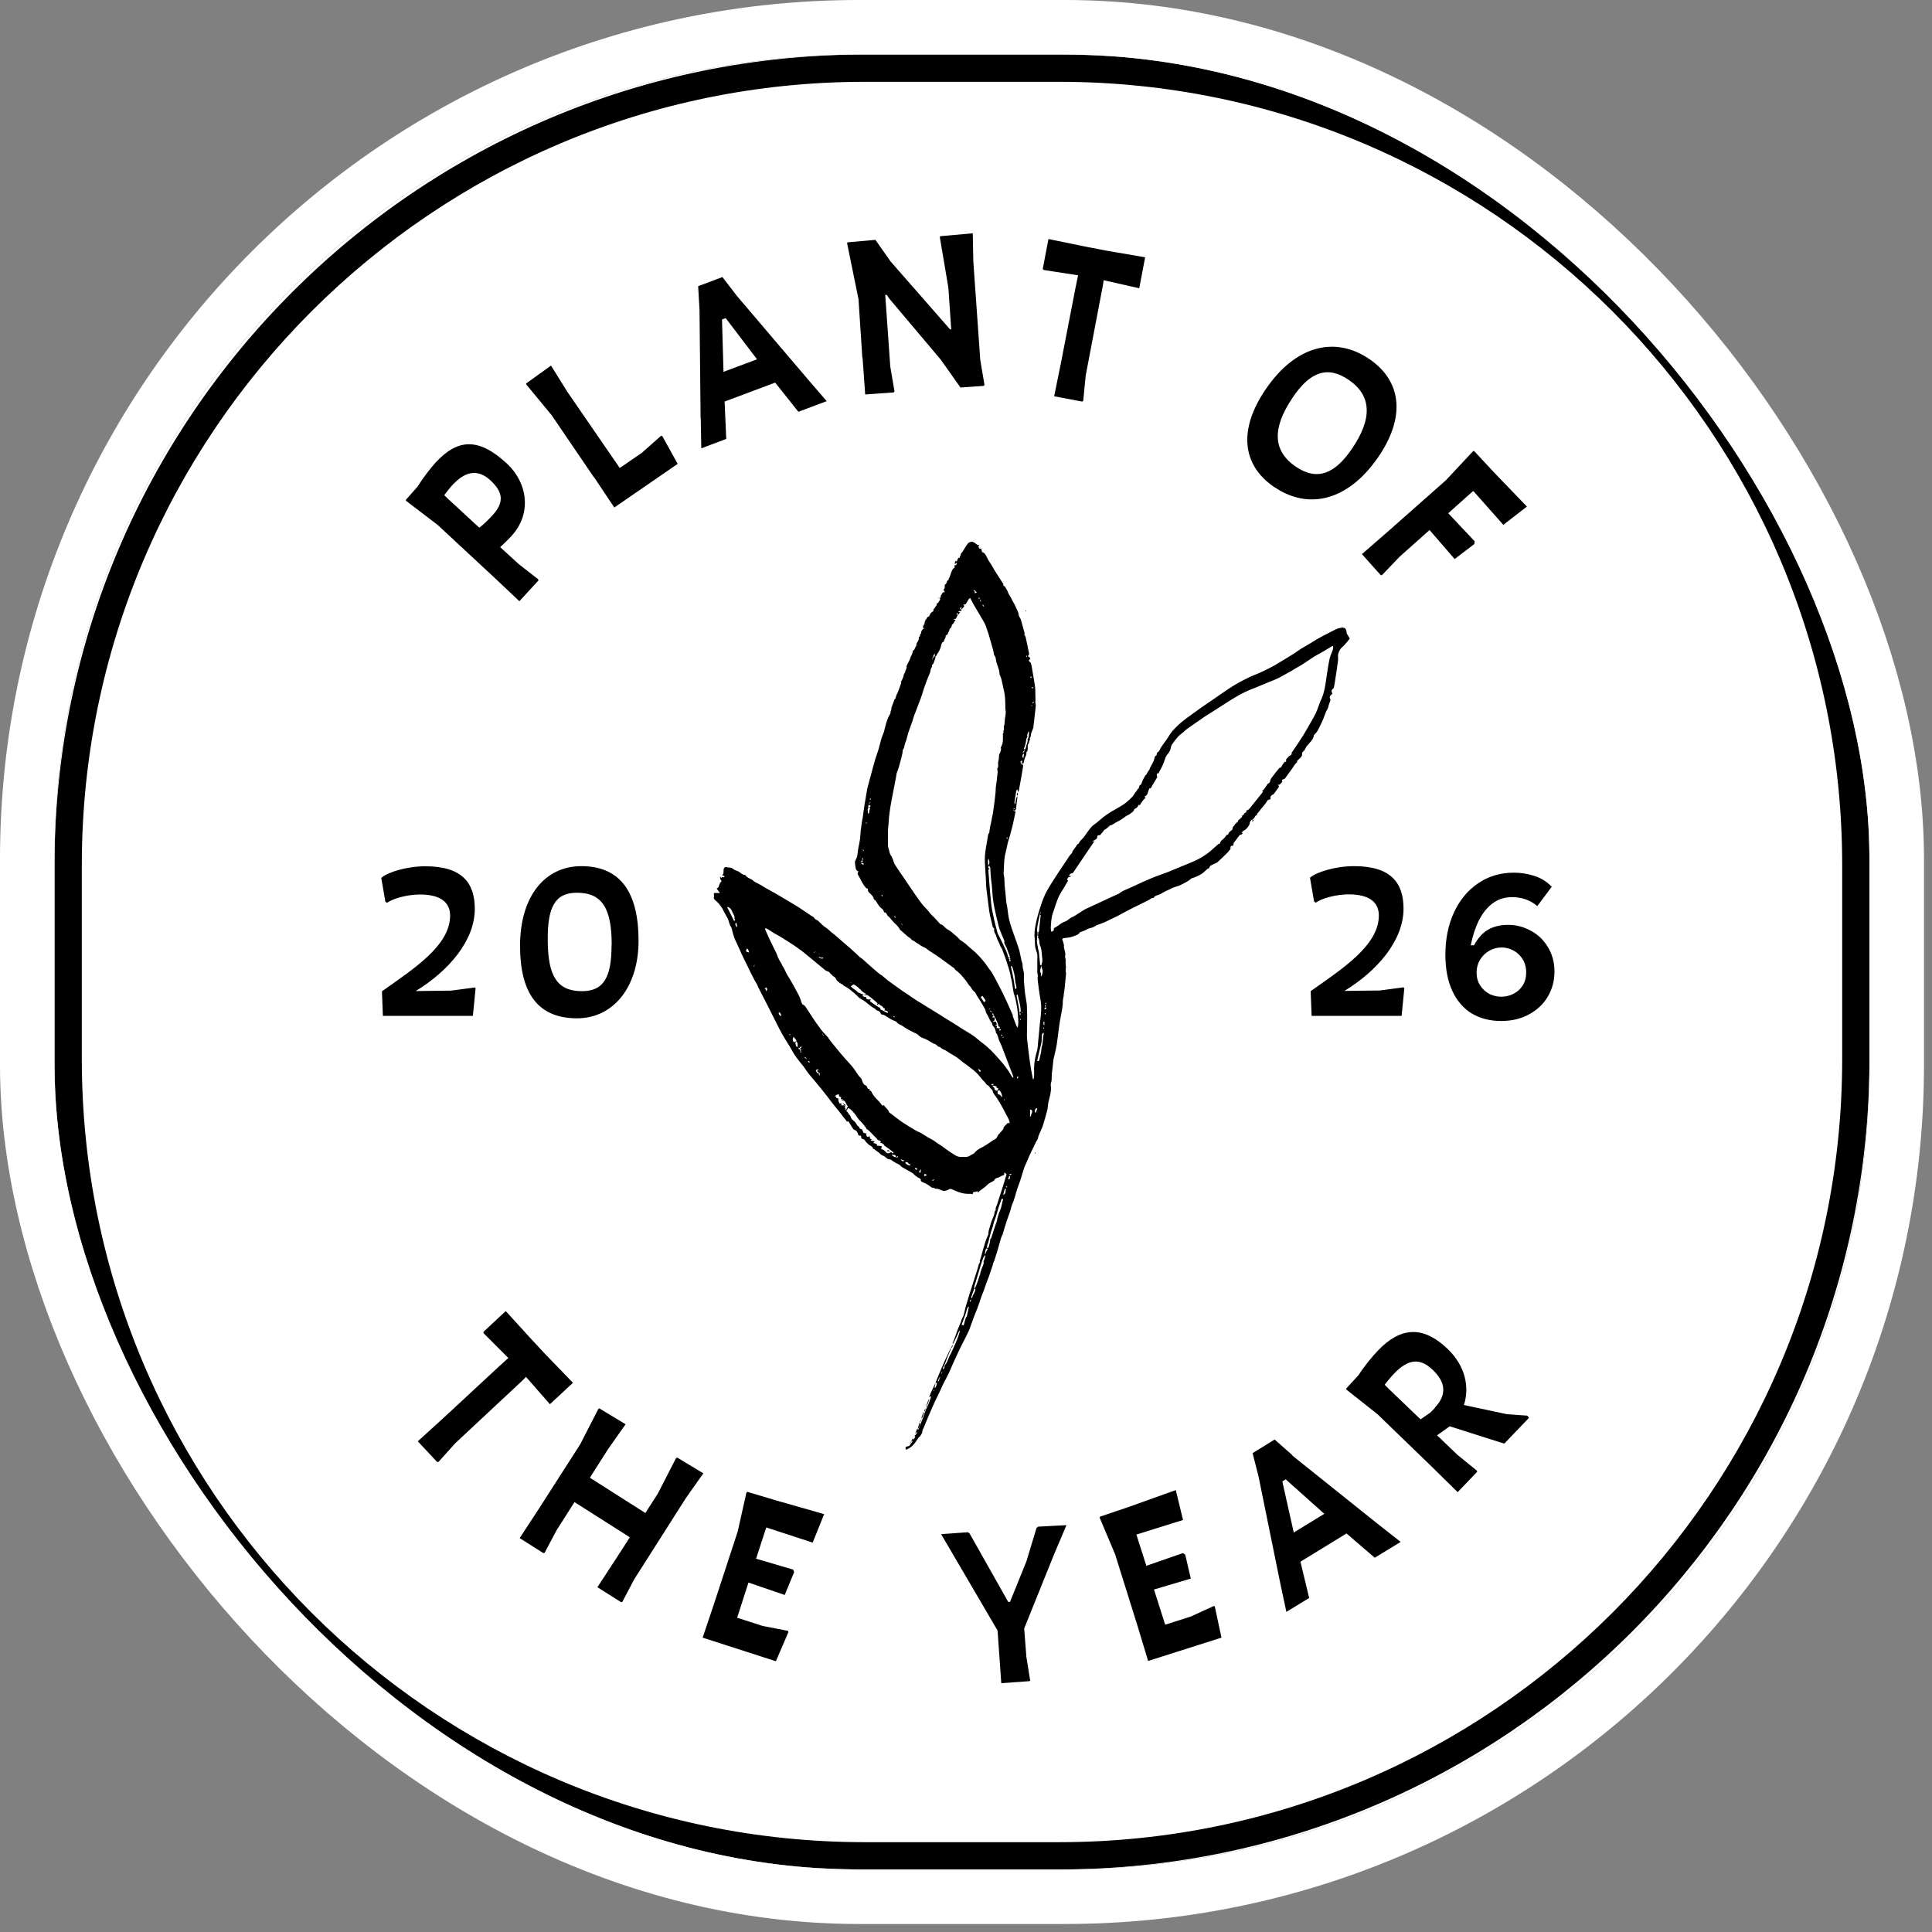
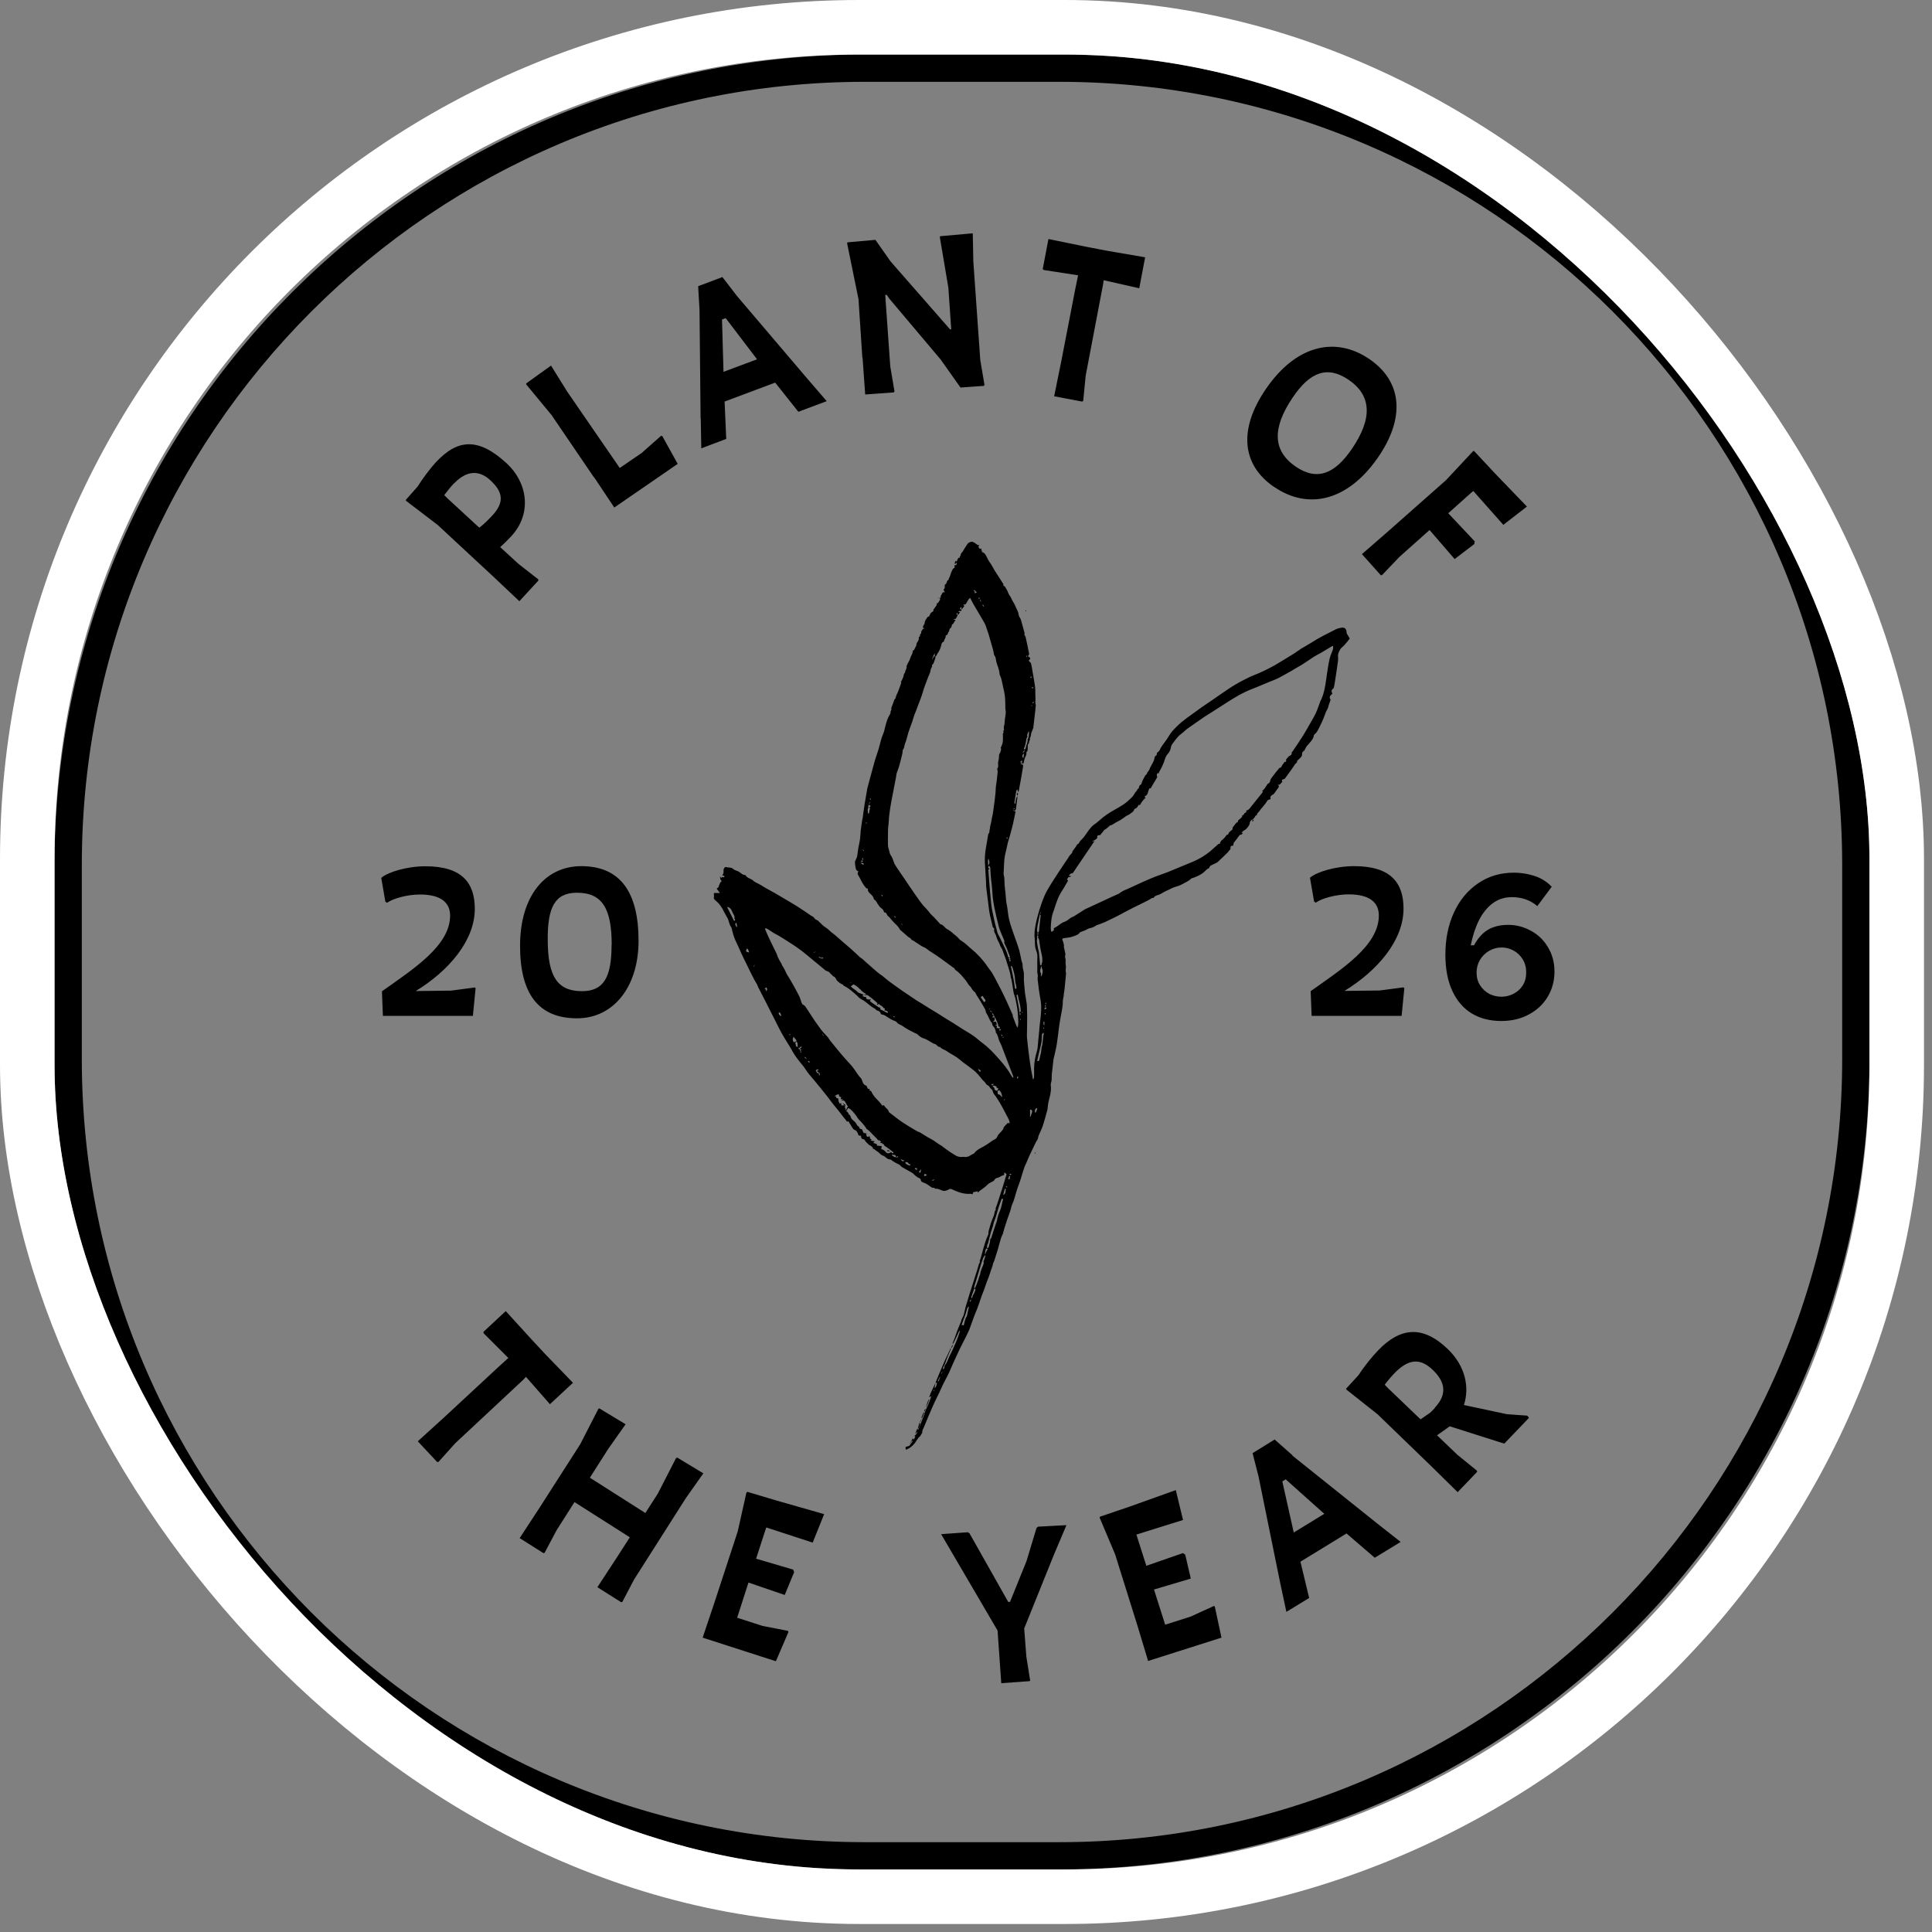
<svg xmlns="http://www.w3.org/2000/svg" width="165" height="165" viewBox="0 0 165 165" fill="none">
  <rect x="0" y="0" width="165" height="165" fill="#808080" stroke="none" />
  <g clip-path="url(#clip0_8524_655)">
-     <rect x="4.658" y="4.658" width="155" height="155" rx="68.708" fill="white" />
-     <path d="M90.45 4.658C128.612 4.658 159.658 35.705 159.658 73.866V90.45C159.658 128.612 128.612 159.658 90.45 159.658H73.866C35.705 159.658 4.658 128.612 4.658 90.45V73.866C4.658 35.705 35.705 4.658 73.866 4.658H90.45ZM73.866 6.987C36.986 6.988 6.988 36.986 6.987 73.866V90.45C6.988 127.331 36.986 157.329 73.866 157.329H90.45C127.331 157.329 157.329 127.331 157.329 90.45V73.866C157.329 36.986 127.331 6.988 90.45 6.987H73.866ZM89.984 132.839L87.469 139.081L87.655 141.491L87.981 143.529L87.923 143.576L85.512 143.751L85.197 139.256L80.376 131.022L82.659 130.859L82.799 130.952L86.106 136.81H86.258L87.666 133.328L88.517 130.51L88.528 130.486L88.656 130.382L91.078 130.254L89.984 132.839ZM66.297 128.146L70.385 129.311L69.406 131.744L65.447 130.451L65.389 130.603L64.573 133.118L67.741 134.05L67.822 134.271L67.019 136.216L63.922 135.156L62.955 138.161L65.121 138.859L67.287 139.278L67.334 139.384L66.263 141.876L60.009 139.861L60.999 136.915L63.002 130.801L63.747 127.471L63.816 127.436L63.805 127.4L66.297 128.146ZM101.035 129.812L97.053 131.058L97.1 131.209L97.902 133.724L101.023 132.641L101.222 132.769L101.699 134.818L98.555 135.75L99.51 138.755L101.676 138.067L103.67 137.156L103.749 137.206L104.319 139.861L98.054 141.853L97.157 138.883L95.236 132.746L93.908 129.602L93.943 129.531L96.412 128.693L100.418 127.261L101.035 129.812ZM110.387 124.291L110.375 124.314L117.595 130.091L119.621 131.686L117.409 133.037L114.998 130.964L111.062 133.375L111.808 136.473L109.862 137.66L109.327 135.156L107.476 126.062L106.975 124.104L108.861 122.94L110.387 124.291ZM103.67 137.156L103.655 137.147H103.69L103.67 137.156ZM53.429 121.636L51.927 123.768L50.378 126.201L55.117 129.217L56.178 127.563L57.738 124.524L57.819 124.501L57.831 124.478L60.067 125.828L58.565 127.96L54.151 134.9L53.149 136.81L53.045 136.833L51.019 135.553L52.719 132.955L53.79 131.29L49.062 128.285L47.524 130.708L46.512 132.617L46.407 132.641L44.381 131.36L46.081 128.763L49.551 123.348L51.111 120.309L51.193 120.285L53.429 121.636ZM109.514 126.516L110.491 130.883L113.1 129.287L109.805 126.341L109.514 126.516ZM117.712 115.312C119.552 113.403 121.473 113.124 123.639 115.208C125.129 116.64 125.525 118.445 125.024 119.994L128.682 120.774H128.658L130.44 120.902L130.58 121.089L128.472 123.29L123.813 121.811C123.581 121.985 123.161 122.276 122.73 122.579L124.466 124.244L126.143 125.607V125.712L124.489 127.436L122.276 125.258L117.653 120.786L114.975 118.666V118.585L116.023 117.443C116.501 116.698 117.2 115.836 117.712 115.312ZM45.464 114.463L46.593 115.674L48.934 118.096L46.966 119.924L44.921 117.589L44.66 117.863L38.884 123.255L37.44 124.861H37.335L35.682 123.092L37.976 121.007L42.518 116.792L43.414 115.977L41.307 113.868L41.283 113.752L43.192 111.971L45.464 114.463ZM82.868 46.29C83.101 46.209 83.265 46.383 83.428 46.5C83.486 46.547 83.521 46.582 83.591 46.547C83.603 46.547 83.625 46.57 83.648 46.582C83.614 46.605 83.59 46.628 83.556 46.663C83.591 46.733 83.602 46.815 83.648 46.85C83.683 46.873 83.765 46.85 83.835 46.85C83.823 46.896 83.811 46.943 83.8 47.001C83.835 47.024 83.87 47.047 83.905 47.07C83.87 47.094 83.847 47.106 83.823 47.129C84.056 47.234 84.033 47.164 84.208 47.443C84.313 47.63 84.394 47.839 84.522 48.014C84.686 48.235 84.802 48.48 84.941 48.713C85.186 49.097 85.442 49.481 85.686 49.877C85.71 49.912 85.687 49.981 85.686 50.005C85.745 50.04 85.815 50.076 85.85 50.134C85.943 50.297 86.048 50.459 86.106 50.634C86.165 50.808 86.304 50.937 86.374 51.111C86.444 51.298 86.572 51.461 86.665 51.648C86.746 51.822 86.816 52.008 86.909 52.183C87.002 52.346 86.968 52.544 87.072 52.707C87.119 52.777 87.166 52.847 87.189 52.929C87.294 53.301 87.399 53.685 87.504 54.069C87.516 54.116 87.481 54.174 87.481 54.209C87.527 54.279 87.585 54.349 87.597 54.431C87.701 54.873 87.783 55.315 87.876 55.758C87.899 55.863 87.9 55.956 87.772 56.026C87.83 56.073 87.876 56.096 87.911 56.131C88.016 56.212 88.016 56.247 87.911 56.352C87.853 56.398 87.853 56.434 87.911 56.492C87.969 56.55 88.051 56.608 88.062 56.678C88.121 56.934 88.156 57.202 88.202 57.458C88.26 57.807 88.33 58.157 88.377 58.507C88.424 58.786 88.424 59.077 88.424 59.356C88.424 59.543 88.447 59.741 88.424 59.927C88.412 60.031 88.458 60.136 88.458 60.241C88.446 60.474 88.412 60.708 88.389 60.94C88.342 61.301 88.307 61.674 88.261 62.035C88.261 62.082 88.261 62.14 88.237 62.187C88.191 62.315 88.144 62.442 88.086 62.57C88.028 62.733 88.062 62.908 87.946 63.048C88.028 63.199 87.829 63.305 87.888 63.444C87.725 63.584 87.783 63.793 87.772 63.968C87.76 64.096 87.748 64.178 87.666 64.213C87.654 64.341 87.667 64.458 87.62 64.539C87.515 64.714 87.469 64.912 87.434 65.109C87.41 65.214 87.399 65.225 87.294 65.19C87.224 65.167 87.189 65.168 87.166 65.249C87.399 65.307 87.398 65.307 87.363 65.528C87.328 65.715 87.305 65.902 87.27 66.088C87.201 66.495 87.13 66.903 87.049 67.311C87.026 67.415 87.037 67.555 86.933 67.648C86.921 67.579 86.909 67.52 86.909 67.415C86.84 67.484 86.805 67.496 86.805 67.519C86.781 67.624 86.758 67.718 86.746 67.822C86.711 68.043 86.677 68.265 86.642 68.486C86.63 68.556 86.619 68.626 86.712 68.649C86.758 68.254 86.804 68.067 86.886 68.009V68.126C86.851 68.44 86.804 68.754 86.769 69.068C86.758 69.15 86.723 69.196 86.653 69.22C86.712 69.278 86.735 69.337 86.712 69.418C86.642 69.732 86.584 70.047 86.514 70.361C86.432 70.687 86.351 71.014 86.258 71.34C86.2 71.549 86.129 71.759 86.071 71.969C86.025 72.167 85.99 72.365 85.943 72.562C85.897 72.795 85.815 73.04 85.792 73.284C85.745 73.657 85.745 74.03 85.722 74.402C85.722 74.507 85.698 74.624 85.722 74.717C85.826 75.078 85.756 75.462 85.826 75.823V75.916C85.838 75.998 85.861 76.08 85.861 76.161C85.873 76.208 85.873 76.266 85.873 76.312C85.896 76.534 85.908 76.755 85.932 76.965C85.955 77.151 86.001 77.326 86.024 77.5C86.083 77.873 86.106 78.234 86.199 78.595C86.304 79.014 86.455 79.422 86.595 79.829C86.746 80.271 86.921 80.714 87.049 81.156C87.13 81.459 87.177 81.774 87.247 82.077C87.27 82.17 87.329 82.263 87.329 82.356C87.329 82.566 87.364 82.764 87.422 82.962C87.445 83.067 87.445 83.172 87.445 83.276V83.719C87.445 83.917 87.481 84.115 87.492 84.312C87.516 84.475 87.515 84.65 87.538 84.814C87.573 85.104 87.643 85.384 87.678 85.663C87.713 85.908 87.701 86.141 87.713 86.386C87.736 86.898 87.713 87.399 87.713 87.911C87.713 88.156 87.69 88.412 87.713 88.656C87.748 89.076 87.806 89.495 87.853 89.914C87.888 90.17 87.923 90.438 87.958 90.694C88.005 91.02 88.063 91.347 88.121 91.673C88.156 91.847 88.191 92.034 88.226 92.208C88.272 92.138 88.307 92.08 88.307 92.01C88.318 91.87 88.318 91.719 88.318 91.579C88.295 91.09 88.342 90.601 88.458 90.136C88.516 89.903 88.598 89.681 88.621 89.436C88.644 89.064 88.692 88.691 88.727 88.318C88.761 87.993 88.773 87.655 88.819 87.329C88.912 86.642 88.983 85.955 88.843 85.256C88.75 84.767 88.691 84.266 88.633 83.766C88.609 83.638 88.609 83.509 88.633 83.381C88.656 83.264 88.587 83.159 88.587 83.031C88.599 82.729 88.587 82.426 88.587 82.123C88.587 81.925 88.61 81.716 88.587 81.518C88.564 81.343 88.482 81.169 88.436 80.994C88.366 80.715 88.4 80.423 88.365 80.132C88.319 79.794 88.366 79.433 88.424 79.096C88.505 78.641 88.621 78.198 88.749 77.768C88.877 77.348 89.018 76.941 89.192 76.533C89.32 76.231 89.484 75.939 89.658 75.66C89.903 75.253 90.171 74.857 90.427 74.461C90.625 74.158 90.834 73.855 91.032 73.553C91.137 73.401 91.242 73.261 91.323 73.109C91.405 72.97 91.579 72.9 91.591 72.714C91.591 72.702 91.614 72.69 91.614 72.679C91.684 72.586 91.754 72.469 91.836 72.376C91.929 72.271 91.941 72.108 92.103 72.061C92.127 72.05 92.138 72.004 92.161 71.969C92.196 71.922 92.22 71.852 92.267 71.806C92.36 71.713 92.464 71.619 92.546 71.515C92.732 71.282 92.884 71.025 93.07 70.792C93.175 70.664 93.291 70.525 93.431 70.432C93.582 70.327 93.733 70.21 93.873 70.082C94.304 69.686 94.793 69.371 95.306 69.092C95.515 68.975 95.725 68.848 95.923 68.72C96.202 68.545 96.435 68.312 96.668 68.091C96.843 67.928 96.902 67.694 97.088 67.531C97.134 67.496 97.1 67.38 97.228 67.356C97.262 67.344 97.274 67.194 97.309 67.112C97.332 67.066 97.379 67.043 97.414 67.019C97.426 66.996 97.472 66.984 97.472 66.961C97.507 66.856 97.541 66.751 97.588 66.647C97.658 66.519 97.716 66.379 97.798 66.251C97.833 66.181 97.937 66.146 97.949 66.076C97.996 65.89 98.205 65.785 98.205 65.575C98.217 65.552 98.252 65.54 98.252 65.517C98.368 65.272 98.543 65.051 98.59 64.772C98.602 64.678 98.625 64.574 98.73 64.527C98.846 64.481 98.741 64.329 98.846 64.27C98.857 64.259 98.869 64.237 98.881 64.236C99.009 64.166 99.044 64.05 99.103 63.934C99.149 63.84 99.207 63.747 99.266 63.665C99.44 63.409 99.638 63.176 99.789 62.92C99.987 62.571 100.244 62.291 100.523 62.023C101.047 61.5 101.676 61.103 102.27 60.661C102.724 60.324 103.201 60.02 103.667 59.694C104.505 59.112 105.321 58.518 106.241 58.063C106.509 57.935 106.754 57.796 107.021 57.691C107.662 57.447 108.279 57.144 108.885 56.807C109.444 56.481 109.991 56.131 110.55 55.793C110.748 55.665 110.934 55.514 111.144 55.386C111.411 55.223 111.691 55.083 111.959 54.908C112.634 54.466 113.356 54.116 114.066 53.755C114.229 53.673 114.416 53.627 114.591 53.603C114.858 53.58 114.975 53.72 114.998 53.953C115.01 54 114.998 54.058 115.021 54.105C115.091 54.233 115.184 54.372 115.277 54.535C115.138 54.71 114.986 54.908 114.823 55.083C114.707 55.222 114.533 55.316 114.439 55.49C114.335 55.688 114.241 55.886 114.276 56.096C114.276 56.2 114.288 56.305 114.276 56.398C114.207 56.911 114.136 57.411 114.055 57.912C114.02 58.168 113.973 58.425 113.927 58.681C113.915 58.739 113.881 58.798 113.846 58.821C113.729 58.903 113.694 58.984 113.74 59.112C113.752 59.159 113.775 59.206 113.787 59.252C113.624 59.357 113.508 59.554 113.589 59.659C113.659 59.752 113.624 59.811 113.601 59.881C113.542 60.044 113.472 60.207 113.438 60.37C113.402 60.545 113.287 60.673 113.229 60.836C113.1 61.197 112.96 61.546 112.785 61.895C112.634 62.198 112.518 62.524 112.238 62.745C112.215 62.768 112.203 62.804 112.203 62.827C112.168 63.072 112.017 63.246 111.865 63.421C111.795 63.502 111.726 63.595 111.645 63.677C111.493 63.816 111.481 64.061 111.295 64.178C111.248 64.213 111.202 64.294 111.202 64.353C111.237 64.562 111.097 64.678 110.98 64.795C110.899 64.888 110.747 64.935 110.771 65.109C110.77 65.121 110.713 65.156 110.689 65.18C110.655 65.215 110.631 65.226 110.607 65.261C110.503 65.424 110.398 65.575 110.293 65.727C110.153 65.924 110.002 66.134 109.851 66.332C109.781 66.425 109.734 66.554 109.583 66.554C109.548 66.554 109.49 66.612 109.479 66.658C109.467 66.693 109.501 66.74 109.524 66.786C109.373 66.833 109.385 67.066 109.117 67.019C109.257 67.112 109.234 67.182 109.188 67.252C109.094 67.38 109.012 67.497 108.919 67.625C108.849 67.73 108.803 67.823 108.675 67.881C108.605 67.916 108.477 68.01 108.5 68.126C108.535 68.242 108.488 68.288 108.396 68.288C108.291 68.3 108.244 68.359 108.197 68.44C108.116 68.592 107.999 68.72 107.895 68.848C107.836 68.929 107.766 68.999 107.708 69.068C107.65 69.15 107.591 69.22 107.533 69.302C107.475 69.383 107.358 69.465 107.358 69.523C107.381 69.663 107.219 69.616 107.195 69.721C107.16 69.825 107.056 69.907 106.975 70H106.916C106.811 70.081 106.741 70.175 106.729 70.314C106.718 70.489 106.474 70.793 106.311 70.886C106.194 70.956 106.089 71.014 106.031 71.153C106.078 71.142 106.113 71.13 106.159 71.13C106.078 71.235 106.02 71.316 105.892 71.293C105.717 71.503 105.577 71.736 105.391 71.945C105.333 72.015 105.345 72.132 105.321 72.225C105.135 72.213 105.076 72.272 105.088 72.446C105.088 72.481 105.076 72.551 105.053 72.562C104.96 72.621 104.925 72.725 104.855 72.795C104.576 73.074 104.284 73.354 103.993 73.622C103.923 73.68 103.819 73.715 103.737 73.762C103.551 73.867 103.318 73.89 103.26 74.147C103.259 74.158 103.213 74.158 103.189 74.17C103.155 74.193 103.108 74.216 103.073 74.251C102.957 74.344 102.864 74.449 102.747 74.542C102.537 74.717 102.036 74.95 101.78 75.008C101.757 75.008 101.734 75.031 101.711 75.055C101.478 75.276 101.175 75.393 100.907 75.544C100.616 75.707 100.278 75.73 99.987 75.904C99.813 76.009 99.592 76.068 99.405 76.185C99.231 76.289 99.044 76.406 98.846 76.452C98.695 76.499 98.589 76.557 98.519 76.685C98.369 76.662 98.299 76.754 98.194 76.812C97.892 76.987 97.565 77.127 97.251 77.29C96.878 77.476 96.505 77.652 96.144 77.85C95.562 78.176 94.98 78.467 94.374 78.746C94.223 78.804 94.083 78.863 93.932 78.921C93.815 78.968 93.698 78.979 93.582 79.061C93.442 79.154 93.279 79.236 93.116 79.259C92.907 79.294 92.744 79.445 92.546 79.503C92.453 79.526 92.371 79.573 92.243 79.619C92.092 79.852 91.789 79.922 91.51 80.016C91.288 80.085 91.055 80.085 90.822 80.132C90.741 80.144 90.695 80.19 90.741 80.295C90.799 80.411 90.823 80.54 90.857 80.668C90.88 80.738 90.858 80.807 90.857 80.865C90.904 81.063 90.95 81.262 90.985 81.46C90.997 81.518 90.974 81.576 90.974 81.634C90.962 81.669 90.95 81.728 90.962 81.763C91.055 81.984 90.974 82.205 91.02 82.426C91.067 82.647 90.962 82.869 91.044 83.09V83.16C90.997 83.603 90.962 84.045 90.915 84.487C90.903 84.662 90.846 84.825 90.846 85C90.846 85.105 90.799 85.221 90.787 85.337C90.752 85.511 90.776 85.687 90.753 85.861C90.718 86.141 90.671 86.432 90.612 86.712C90.449 87.48 90.392 88.261 90.275 89.029C90.217 89.472 90.1 89.902 90.007 90.333C89.995 90.379 89.973 90.415 89.973 90.461C89.938 90.74 89.914 91.032 89.879 91.311C89.856 91.498 89.821 91.684 89.821 91.87C89.821 92.08 89.832 92.301 89.751 92.511C89.739 92.557 89.739 92.627 89.739 92.686C89.786 92.977 89.739 93.268 89.681 93.559C89.634 93.768 89.564 93.978 89.529 94.188C89.483 94.397 89.495 94.63 89.436 94.84C89.32 95.282 89.192 95.725 89.053 96.168C88.96 96.436 88.82 96.692 88.715 96.96C88.668 97.053 88.668 97.17 88.633 97.263C88.598 97.356 88.528 97.425 88.481 97.519C88.353 97.775 88.237 98.043 88.109 98.299C88.028 98.462 87.946 98.625 87.876 98.788C87.795 98.963 87.725 99.137 87.655 99.311C87.585 99.475 87.492 99.638 87.445 99.812C87.399 99.987 87.329 100.151 87.282 100.325C87.177 100.721 87.037 101.093 86.897 101.478C86.734 101.932 86.653 102.421 86.443 102.863C86.374 103.003 86.362 103.167 86.315 103.307C86.234 103.574 86.129 103.842 86.036 104.109C85.955 104.354 85.874 104.611 85.792 104.855C85.734 105.03 85.699 105.216 85.641 105.391C85.594 105.507 85.524 105.624 85.489 105.74C85.384 106.09 85.29 106.451 85.186 106.812C85.104 107.091 85.011 107.382 84.918 107.661C84.883 107.766 84.813 107.86 84.802 107.953C84.755 108.221 84.627 108.454 84.558 108.71C84.453 109.083 84.278 109.432 84.161 109.805C84.08 110.084 83.963 110.352 83.858 110.619C83.672 111.12 83.533 111.633 83.311 112.122C83.207 112.367 83.124 112.623 83.031 112.867C82.927 113.123 82.857 113.391 82.74 113.647C82.566 114.043 82.356 114.427 82.158 114.823C82.007 115.114 81.867 115.417 81.728 115.72C81.611 115.964 81.494 116.221 81.378 116.478C81.227 116.827 81.087 117.176 80.912 117.514C80.737 117.863 80.539 118.201 80.388 118.562C80.166 119.074 79.899 119.563 79.678 120.063C79.41 120.669 79.154 121.275 78.909 121.881C78.851 122.032 78.735 122.172 78.769 122.347C78.711 122.451 78.641 122.556 78.583 122.661C78.374 122.801 78.292 123.045 78.141 123.231C77.931 123.499 77.698 123.697 77.36 123.813C77.349 123.721 77.337 123.651 77.337 123.581C77.453 123.546 77.57 123.511 77.663 123.476C77.768 123.336 77.861 123.196 77.978 123.033C77.78 123.068 77.791 123.243 77.675 123.324C77.768 123.161 77.861 122.998 77.954 122.847C77.977 122.882 78.001 122.906 78.048 122.952C78.071 122.824 78.187 122.766 78.152 122.626C78.106 122.649 78.071 122.673 78.048 122.685C78.153 122.556 78.339 122.474 78.339 122.253C78.281 122.334 78.246 122.381 78.199 122.439C78.189 122.429 78.178 122.428 78.176 122.428C78.222 122.288 78.281 122.16 78.327 122.032C78.334 122.039 78.343 122.044 78.351 122.052V122.056L78.352 122.054C78.369 122.07 78.388 122.09 78.42 122.113C78.56 121.787 78.677 121.461 78.805 121.146C78.933 120.821 79.014 120.483 79.177 120.169C79.328 119.89 79.41 119.575 79.526 119.272L79.515 119.249C79.48 119.272 79.433 119.284 79.352 119.33C79.41 119.179 79.445 119.063 79.491 118.958C79.631 118.667 79.76 118.387 79.899 118.096C79.876 118.189 79.864 118.282 79.841 118.375C79.829 118.433 79.817 118.492 79.817 118.55C79.992 118.433 79.981 118.247 80.027 118.084C79.981 118.096 79.934 118.096 79.899 118.096C79.946 117.979 79.993 117.851 80.039 117.734C80.214 117.327 80.376 116.907 80.562 116.5C80.737 116.081 80.948 115.673 81.134 115.266C81.145 115.219 81.122 115.15 81.215 115.185C81.133 115.382 81.052 115.569 80.971 115.767C80.889 115.964 80.807 116.162 80.749 116.36C80.691 116.558 80.54 116.71 80.517 116.943C80.621 116.897 80.656 116.838 80.656 116.757C80.656 116.699 80.679 116.617 80.714 116.57C80.912 116.349 80.971 116.046 81.11 115.778C81.343 115.348 81.53 114.882 81.728 114.428C81.821 114.195 81.902 113.939 81.995 113.659C81.938 113.682 81.903 113.694 81.902 113.705C81.786 113.961 81.669 114.229 81.541 114.485C81.483 114.59 81.436 114.683 81.378 114.788C81.366 114.753 81.366 114.718 81.366 114.684C81.401 114.591 81.448 114.509 81.482 114.416C81.576 114.148 81.669 113.88 81.763 113.624C81.856 113.38 81.972 113.135 82.065 112.891C82.112 112.774 82.124 112.646 82.193 112.541C82.298 112.39 82.322 112.215 82.368 112.052C82.403 111.9 82.426 111.749 82.473 111.598C82.577 111.248 82.682 110.911 82.787 110.562C82.95 110.037 83.125 109.513 83.288 108.989C83.393 108.652 83.509 108.325 83.591 107.987C83.614 107.906 83.707 107.825 83.684 107.767C83.649 107.673 83.695 107.627 83.719 107.557C83.742 107.487 83.765 107.406 83.788 107.336C83.858 107.091 83.916 106.858 83.986 106.613C84.033 106.439 84.091 106.253 84.149 106.078C84.208 105.88 84.29 105.693 84.371 105.507C84.394 105.46 84.417 105.425 84.417 105.379C84.394 105.146 84.499 104.948 84.546 104.738C84.592 104.564 84.65 104.378 84.72 104.203C84.778 104.028 84.871 103.865 84.918 103.679C84.941 103.562 84.93 103.422 85.046 103.341C84.988 103.166 85.105 103.026 85.151 102.875C85.303 102.398 85.466 101.921 85.617 101.432C85.745 101.036 85.849 100.651 85.966 100.278C85.896 100.22 85.838 100.173 85.78 100.127C85.769 100.22 85.757 100.29 85.745 100.371C85.699 100.371 85.64 100.371 85.606 100.395C85.454 100.464 85.314 100.57 85.14 100.604C85.07 100.616 84.988 100.674 84.953 100.732C84.872 100.884 84.732 100.919 84.603 100.989C84.511 101.036 84.417 101.093 84.348 101.163C84.161 101.361 83.928 101.524 83.707 101.676C83.649 101.711 83.602 101.757 83.556 101.815C83.544 101.839 83.52 101.839 83.497 101.839V101.734C83.369 101.758 83.241 101.792 83.102 101.827C83.09 101.874 83.078 101.932 83.066 102.002C83.032 101.99 82.997 101.967 82.962 101.967C82.927 101.955 82.891 101.955 82.856 101.955C82.368 101.99 81.925 101.85 81.482 101.652C81.413 101.618 81.343 101.594 81.273 101.56C81.145 101.501 81.04 101.571 80.947 101.629C80.901 101.664 80.632 101.723 80.574 101.711C80.341 101.653 80.144 101.49 79.888 101.524C79.864 101.524 79.817 101.489 79.794 101.466C79.759 101.42 79.736 101.432 79.689 101.443C79.643 101.455 79.573 101.42 79.526 101.385C79.305 101.222 79.084 101.059 78.816 100.978C78.735 100.943 78.642 100.884 78.642 100.791C78.642 100.663 78.56 100.639 78.478 100.604C78.304 100.523 78.152 100.395 78.013 100.255C77.966 100.197 77.884 100.15 77.814 100.115C77.547 99.964 77.279 99.812 77.011 99.661C76.999 99.638 76.976 99.638 76.976 99.638C76.871 99.452 76.662 99.416 76.499 99.311C76.406 99.265 76.324 99.207 76.231 99.148C76.161 99.102 76.091 99.021 76.022 99.02C75.754 99.032 75.637 98.764 75.404 98.694C75.206 98.636 75.078 98.415 74.88 98.311C74.787 98.264 74.717 98.136 74.589 98.124C74.577 98.124 74.554 98.1 74.554 98.077C74.519 97.926 74.379 97.868 74.274 97.81C74.158 97.751 74.1 97.647 74.007 97.577C73.89 97.484 73.867 97.273 73.645 97.273C73.611 97.273 73.564 97.18 73.541 97.122C73.529 97.087 73.541 97.029 73.541 96.994C73.39 97.006 73.319 96.983 73.296 96.901C73.238 96.703 73.156 96.541 72.946 96.482C72.888 96.47 72.738 96.227 72.714 96.18C72.632 96.052 72.551 95.911 72.47 95.783C72.459 95.761 72.437 95.76 72.435 95.76C72.318 95.841 72.283 95.714 72.248 95.667C71.969 95.341 71.736 94.991 71.456 94.665C71.165 94.327 70.897 93.955 70.617 93.594C70.28 93.151 69.919 92.733 69.569 92.302C69.278 91.952 68.964 91.614 68.731 91.23C68.627 91.055 68.475 90.916 68.358 90.753C68.149 90.473 67.916 90.205 67.741 89.891C67.52 89.472 67.252 89.076 67.008 88.668C66.845 88.4 66.694 88.132 66.554 87.853C66.367 87.48 66.18 87.119 65.994 86.746C65.587 85.931 65.167 85.116 64.748 84.301C64.713 84.219 64.69 84.138 64.644 84.057C64.329 83.544 64.073 82.985 63.805 82.438C63.63 82.077 63.444 81.715 63.281 81.355C63.165 81.087 63.048 80.819 62.92 80.551C62.757 80.225 62.629 79.887 62.548 79.526C62.513 79.387 62.489 79.246 62.419 79.142C62.303 78.979 62.28 78.781 62.21 78.606C62.198 78.56 62.186 78.513 62.163 78.467C62.07 78.292 61.953 78.105 61.86 77.919C61.674 77.523 61.441 77.162 61.092 76.894C61.022 76.836 60.941 76.709 60.964 76.65C61.01 76.511 60.941 76.37 60.976 76.266H61.487C61.394 76.149 61.301 76.021 61.208 75.893C61.266 75.834 61.348 75.799 61.371 75.741C61.406 75.671 61.407 75.59 61.453 75.509C61.5 75.427 61.5 75.345 61.605 75.299C61.605 75.286 61.615 75.196 61.605 75.194C61.488 75.113 61.522 74.973 61.487 74.845C61.534 74.891 61.57 74.938 61.616 74.984C61.651 74.96 61.651 74.857 61.744 74.915C61.825 74.961 61.872 74.891 61.872 74.81C61.802 74.798 61.755 74.787 61.685 74.764C61.79 74.624 61.813 74.483 61.79 74.332C61.79 74.262 61.814 74.193 61.849 74.135C61.872 74.088 61.953 74.041 61.977 74.041C62.186 74.123 62.443 74.041 62.629 74.216C62.769 74.356 62.979 74.356 63.142 74.473C63.293 74.578 63.421 74.728 63.631 74.728C63.654 74.729 63.689 74.764 63.7 74.787C63.793 74.938 63.968 74.997 64.119 75.078C64.166 75.101 64.224 75.113 64.259 75.147C64.457 75.369 64.749 75.439 64.981 75.59C65.377 75.846 65.796 76.056 66.204 76.289C66.577 76.51 66.938 76.72 67.311 76.941C67.59 77.116 67.869 77.267 68.137 77.441C68.521 77.686 68.894 77.943 69.267 78.199C69.348 78.246 69.442 78.281 69.5 78.351C69.581 78.455 69.651 78.548 69.791 78.583C69.826 78.595 69.861 78.63 69.895 78.665C70.105 78.851 70.292 79.084 70.536 79.224C70.746 79.352 70.885 79.538 71.083 79.678C71.223 79.771 71.34 79.887 71.468 79.992C71.701 80.19 71.922 80.388 72.144 80.586C72.283 80.714 72.434 80.819 72.574 80.947C72.877 81.215 73.168 81.495 73.459 81.763C73.517 81.809 73.587 81.844 73.645 81.891C73.808 82.03 73.96 82.182 74.123 82.321C74.368 82.543 74.624 82.764 74.88 82.985C74.973 83.055 75.055 83.125 75.147 83.194C75.217 83.253 75.299 83.287 75.369 83.346C75.544 83.497 75.718 83.648 75.904 83.788C76.056 83.904 76.219 84.021 76.382 84.138C76.626 84.312 76.86 84.476 77.105 84.65C77.279 84.767 77.453 84.884 77.628 85C77.826 85.128 78.012 85.267 78.21 85.395C78.361 85.5 78.525 85.582 78.688 85.686C78.885 85.803 79.084 85.943 79.282 86.06C79.55 86.222 79.817 86.386 80.085 86.549C80.248 86.642 80.388 86.747 80.539 86.84C80.842 87.026 81.145 87.212 81.448 87.398C81.693 87.561 81.949 87.725 82.193 87.876C82.508 88.074 82.822 88.248 83.125 88.458C83.393 88.644 83.649 88.889 83.917 89.087C84.441 89.471 84.884 89.949 85.314 90.439C85.71 90.881 86.083 91.346 86.374 91.87C86.409 91.94 86.467 91.998 86.514 92.057C86.537 92.01 86.549 91.964 86.537 91.929C86.258 91.195 85.978 90.461 85.698 89.739C85.605 89.472 85.5 89.204 85.372 88.959C85.244 88.703 85.244 88.4 85.046 88.179V88.098C84.999 87.97 84.976 87.818 84.894 87.725C84.802 87.632 84.731 87.538 84.731 87.398C84.731 87.387 84.71 87.364 84.709 87.363C84.488 87.119 84.429 86.793 84.243 86.537C84.22 86.502 84.196 86.456 84.196 86.409C84.173 86.223 84.056 86.071 83.975 85.92C83.8 85.594 83.591 85.291 83.404 84.988C83.346 84.883 83.299 84.744 83.206 84.686C83.02 84.569 82.985 84.359 82.834 84.22C82.694 84.103 82.612 83.905 82.496 83.754C82.345 83.556 82.17 83.369 82.007 83.183C81.96 83.136 81.902 83.101 81.867 83.055C81.774 82.927 81.576 82.891 81.518 82.717C81.506 82.682 81.448 82.659 81.413 82.636C81.18 82.473 80.959 82.298 80.726 82.135C80.504 81.972 80.284 81.808 80.062 81.657C79.83 81.494 79.585 81.354 79.352 81.191C79.2 81.087 79.06 80.947 78.897 80.889C78.7 80.819 78.559 80.691 78.385 80.586C78.28 80.528 78.175 80.446 78.07 80.376C77.989 80.318 77.861 80.294 77.826 80.225C77.768 80.109 77.652 80.085 77.57 80.016C77.326 79.806 77.092 79.596 76.848 79.387C76.836 79.375 76.836 79.34 76.836 79.34C76.778 79.247 76.708 79.154 76.639 79.072C76.476 78.909 76.301 78.746 76.149 78.571C76.068 78.478 76.009 78.374 75.904 78.292C75.835 78.245 75.764 78.163 75.741 78.082C75.706 77.966 75.613 77.919 75.509 77.919C75.474 77.768 75.403 77.652 75.264 77.559C75.147 77.477 75.054 77.349 74.973 77.221C74.879 77.081 74.833 76.929 74.682 76.836C74.647 76.813 74.612 76.766 74.612 76.72C74.566 76.522 74.403 76.405 74.274 76.277C74.158 76.161 74.088 76.056 74.123 75.904C74.065 75.881 73.995 75.87 73.96 75.835C73.716 75.556 73.553 75.229 73.39 74.903C73.32 74.764 73.145 74.624 73.319 74.426C73.156 74.379 73.099 74.263 73.075 74.123C73.052 73.972 73.017 73.809 73.017 73.657C73.005 73.576 73.052 73.494 73.087 73.424C73.122 73.331 73.18 73.237 73.203 73.144C73.238 72.924 73.261 72.691 73.296 72.47C73.343 72.202 73.412 71.945 73.447 71.678C73.482 71.445 73.483 71.2 73.506 70.955C73.541 70.676 73.587 70.385 73.622 70.106C73.634 70.012 73.669 69.919 73.681 69.826C73.727 69.465 73.774 69.104 73.832 68.743C73.867 68.51 73.913 68.289 73.948 68.056C73.995 67.834 74.018 67.601 74.064 67.368C74.146 67.042 74.24 66.728 74.321 66.402C74.461 65.902 74.589 65.388 74.74 64.876C74.833 64.573 74.938 64.282 75.031 63.991C75.124 63.677 75.194 63.35 75.287 63.036C75.345 62.85 75.439 62.675 75.497 62.489C75.555 62.291 75.59 62.082 75.648 61.884C75.73 61.593 75.823 61.301 75.986 61.033C76.01 60.987 76.056 60.928 76.056 60.894C76.009 60.742 76.184 60.638 76.114 60.486C76.207 60.242 76.289 59.997 76.382 59.764C76.405 59.694 76.499 59.648 76.499 59.578C76.522 59.404 76.615 59.264 76.685 59.101C76.789 58.844 76.872 58.588 76.965 58.332C76.977 58.285 76.918 58.227 76.976 58.169C77.034 58.099 77.058 57.994 77.105 57.912C77.186 57.772 77.15 57.586 77.278 57.458C77.302 57.446 77.302 57.424 77.302 57.4C77.302 57.226 77.477 57.097 77.419 56.911C77.407 56.888 77.453 56.852 77.453 56.829C77.523 56.608 77.686 56.433 77.744 56.2C77.802 55.991 77.966 55.816 77.954 55.572C78.01 55.539 78.066 55.505 78.07 55.502C78.129 55.374 78.175 55.292 78.21 55.211C78.222 55.188 78.257 55.164 78.257 55.141C78.245 54.989 78.327 54.861 78.397 54.757C78.466 54.629 78.501 54.535 78.455 54.442C78.513 54.384 78.583 54.315 78.583 54.291C78.536 54.186 78.607 54.163 78.653 54.105C78.677 54.069 78.676 53.999 78.676 53.941C78.722 53.872 78.769 53.79 78.827 53.697C78.839 53.697 78.886 53.685 78.933 53.685V53.65C78.898 53.639 78.863 53.627 78.816 53.603C78.828 53.58 78.827 53.546 78.827 53.523C78.839 53.406 78.968 53.336 78.968 53.196C78.979 53.068 79.038 52.928 79.131 52.835C79.177 52.788 79.178 52.672 79.282 52.672C79.329 52.671 79.375 52.602 79.398 52.544C79.48 52.346 79.503 52.323 79.666 52.23C79.689 52.218 79.724 52.172 79.725 52.16C79.678 52.044 79.782 51.997 79.829 51.915C79.899 51.787 80.05 51.694 79.992 51.531C80.039 51.52 80.097 51.519 80.12 51.484C80.167 51.414 80.201 51.333 80.26 51.263C80.318 51.193 80.283 51.135 80.26 51.077C80.295 51.054 80.33 51.018 80.365 50.995C80.342 50.972 80.318 50.937 80.318 50.937C80.388 50.809 80.459 50.693 80.528 50.576C80.552 50.588 80.586 50.588 80.621 50.588C80.644 50.576 80.667 50.565 80.69 50.565C80.656 50.495 80.609 50.424 80.574 50.366C80.702 50.227 80.691 50.227 80.68 50.075C80.68 49.994 80.668 49.923 80.772 49.877C80.807 49.865 80.83 49.784 80.853 49.737C80.877 49.656 80.889 49.586 80.982 49.539C81.017 49.527 81.017 49.446 81.04 49.399C81.168 49.19 81.191 48.946 81.308 48.725C81.354 48.643 81.367 48.573 81.46 48.526C81.484 48.514 81.599 48.444 81.506 48.363C81.495 48.351 81.529 48.27 81.553 48.27C81.739 48.27 81.704 48.154 81.692 48.037C81.646 48.084 81.634 48.176 81.518 48.142C81.552 48.06 81.576 47.979 81.611 47.886C81.646 47.92 81.669 47.933 81.692 47.956C81.797 47.851 81.751 47.642 81.96 47.618C81.972 47.606 81.972 47.583 81.972 47.571C81.972 47.49 82.065 47.467 82.054 47.351C82.042 47.281 82.159 47.187 82.217 47.105C82.356 46.884 82.484 46.651 82.636 46.441C82.682 46.372 82.775 46.325 82.868 46.29ZM78.352 122.054L78.351 122.052V122.044H78.361C78.361 122.046 78.361 122.053 78.352 122.054ZM78.536 121.484C78.559 121.519 78.583 121.555 78.583 121.578C78.548 121.753 78.513 121.928 78.373 122.044C78.42 121.858 78.478 121.671 78.536 121.484ZM78.734 121.146C78.676 121.251 78.664 121.403 78.536 121.473C78.594 121.368 78.665 121.251 78.734 121.146C78.723 121.123 78.699 121.089 78.699 121.065C78.746 120.926 78.793 120.798 78.851 120.67C78.868 120.644 78.916 120.612 78.94 120.597C78.872 120.78 78.803 120.963 78.734 121.146ZM122.381 117.013C121.426 116.093 120.483 115.942 119.237 117.129C118.935 117.432 118.573 117.84 118.259 118.259L118.538 118.55L121.321 121.217L122.148 120.646C122.288 120.518 122.416 120.378 122.556 120.227L122.544 120.215C123.266 119.446 123.778 118.352 122.381 117.013ZM78.94 120.597C78.942 120.594 78.943 120.591 78.944 120.588H78.956C78.956 120.588 78.95 120.591 78.94 120.597ZM78.968 120.553C78.91 120.46 78.909 120.448 79.061 120.297C79.026 120.413 78.991 120.483 78.968 120.553ZM79.375 119.458C79.282 119.726 79.235 120.005 79.037 120.227C79.188 119.994 79.177 119.679 79.375 119.458ZM79.713 118.795L79.748 118.817C79.76 118.771 79.782 118.736 79.806 118.689C79.805 118.678 79.782 118.678 79.782 118.678C79.759 118.713 79.713 118.795 79.713 118.795ZM80.073 117.979C80.19 117.956 80.214 117.898 80.214 117.816C80.225 117.747 80.272 117.688 80.295 117.618L80.26 117.595C80.201 117.711 80.143 117.828 80.073 117.979ZM80.388 117.292C80.395 117.299 80.413 117.305 80.424 117.31C80.445 117.264 80.459 117.209 80.481 117.164C80.481 117.153 80.459 117.152 80.458 117.152C80.435 117.199 80.411 117.245 80.388 117.292ZM81.401 114.835C81.355 114.928 81.355 115.045 81.215 115.149C81.261 114.998 81.32 114.905 81.401 114.835ZM82.752 111.586C82.624 111.644 82.636 111.644 82.508 112.063C82.461 112.25 82.391 112.425 82.321 112.611C82.251 112.786 82.193 112.96 82.123 113.158C82.181 113.17 82.24 113.182 82.31 113.182C82.356 112.984 82.403 112.798 82.461 112.611C82.484 112.53 82.566 112.448 82.589 112.366V112.354C82.647 112.11 82.694 111.865 82.752 111.586ZM82.892 111.004C82.834 111.039 82.81 111.097 82.88 111.202C82.903 111.109 82.927 111.05 82.939 111.004H82.892ZM83.241 110.037C83.23 110.049 83.194 110.061 83.194 110.072C83.113 110.305 83.032 110.538 82.95 110.771C82.939 110.805 82.95 110.841 82.985 110.888C82.997 110.853 83.043 110.794 83.043 110.794V110.771C83.101 110.538 83.3 110.352 83.3 110.096C83.3 110.084 83.264 110.06 83.241 110.037ZM84.114 107.207C84.068 107.277 84.01 107.335 83.975 107.417C83.893 107.627 83.824 107.848 83.754 108.069C83.614 108.535 83.474 109.001 83.334 109.467C83.287 109.618 83.229 109.77 83.194 109.933C83.183 109.956 83.218 110.002 83.23 110.037C83.346 109.909 83.381 109.734 83.451 109.571C83.474 109.502 83.509 109.42 83.532 109.351C83.555 109.304 83.567 109.246 83.579 109.199C83.614 109.106 83.637 109 83.672 108.907C83.683 108.884 83.707 108.849 83.707 108.826C83.742 108.523 83.893 108.255 83.986 107.976C84.01 107.941 84.021 107.883 84.01 107.848C83.963 107.731 84.045 107.638 84.068 107.545V107.557C84.103 107.452 84.126 107.335 84.161 107.23C84.149 107.219 84.126 107.207 84.114 107.207ZM84.266 106.613C84.103 106.741 84.172 106.928 84.103 107.079L84.149 107.103C84.173 107.033 84.197 106.962 84.231 106.893C84.266 106.823 84.313 106.753 84.359 106.672C84.313 106.637 84.289 106.625 84.266 106.613ZM85.547 102.375C85.442 102.689 85.314 103.003 85.221 103.329C85.127 103.667 85.034 104.017 84.894 104.343C84.848 104.459 84.837 104.599 84.802 104.715C84.755 104.889 84.674 105.053 84.627 105.228C84.545 105.542 84.464 105.857 84.383 106.171C84.359 106.241 84.312 106.311 84.301 106.381C84.289 106.439 84.301 106.52 84.301 106.602C84.394 106.578 84.441 106.543 84.452 106.45C84.475 106.264 84.581 106.089 84.558 105.892C84.546 105.833 84.639 105.775 84.662 105.717C84.744 105.484 84.801 105.251 84.883 105.019C84.964 104.774 85.058 104.517 85.14 104.261C85.151 104.214 85.163 104.179 85.163 104.133C85.221 103.853 85.314 103.585 85.431 103.329C85.512 103.143 85.536 102.921 85.594 102.724V102.7C85.617 102.607 85.652 102.514 85.675 102.409C85.64 102.409 85.605 102.387 85.547 102.375ZM85.897 101.501C85.862 101.536 85.803 101.548 85.803 101.583C85.756 101.723 85.721 101.863 85.675 102.061C85.943 101.921 85.862 101.687 85.897 101.501ZM85.908 101.326V101.373C85.943 101.385 85.978 101.408 86.013 101.408V101.326H85.908ZM79.55 100.826C79.631 100.803 79.759 100.872 79.782 100.709C79.689 100.756 79.62 100.791 79.55 100.826ZM86.095 100.697C86.164 100.709 86.211 100.709 86.211 100.709L86.223 100.721C86.234 100.616 86.257 100.535 86.269 100.453C86.245 100.442 86.222 100.43 86.199 100.43C86.164 100.511 86.13 100.593 86.095 100.697ZM78.909 100.395H78.897C79.014 100.488 79.072 100.407 79.165 100.325C79.084 100.302 79.026 100.278 78.968 100.255C78.945 100.3 78.911 100.389 78.909 100.395ZM86.188 100.278C86.281 100.383 86.339 100.371 86.386 100.243C86.304 100.255 86.257 100.267 86.188 100.278ZM78.467 100.092C78.513 100.115 78.606 100.162 78.606 100.162C78.63 100.081 78.642 99.987 78.665 99.848C78.572 99.952 78.525 100.022 78.467 100.092ZM78.141 99.766V99.836C78.185 99.858 78.24 99.89 78.315 99.923V99.766H78.141ZM77.325 99.311H77.314C77.337 99.405 77.628 99.556 77.71 99.533C77.733 99.522 77.756 99.486 77.756 99.463C77.755 99.452 77.725 99.421 77.722 99.417C77.617 99.452 77.605 99.381 77.559 99.311C77.535 99.265 77.442 99.265 77.349 99.231C77.338 99.253 77.326 99.307 77.325 99.311ZM76.918 98.997C77.046 99.195 77.093 99.207 77.256 99.126C77.151 99.091 77.046 99.055 76.918 98.997ZM76.568 98.834C76.585 98.842 76.608 98.864 76.619 98.875C76.652 98.831 76.675 98.798 76.708 98.765L76.673 98.73L76.568 98.834ZM76.149 98.602C76.231 98.764 76.37 98.799 76.533 98.846C76.521 98.555 76.289 98.66 76.149 98.602ZM65.331 79.316C65.436 79.572 65.54 79.829 65.656 80.073C65.866 80.527 66.099 80.982 66.32 81.436C66.367 81.53 66.39 81.646 66.436 81.751C66.495 81.891 66.577 82.019 66.647 82.147C66.681 82.205 66.716 82.263 66.751 82.321C66.763 82.368 66.775 82.414 66.798 82.449C66.949 82.671 67.066 82.904 67.171 83.148C67.264 83.335 67.392 83.497 67.497 83.684C67.742 84.115 67.986 84.546 68.207 84.977C68.312 85.163 68.371 85.373 68.44 85.582C68.475 85.698 68.522 85.78 68.638 85.838C68.719 85.873 68.778 85.955 68.824 86.024C68.964 86.234 69.103 86.455 69.243 86.665C69.371 86.863 69.5 87.061 69.628 87.247C69.756 87.433 69.895 87.609 70.023 87.795C70.221 88.086 70.466 88.331 70.699 88.575C70.769 88.657 70.816 88.773 70.886 88.855C71.107 89.122 71.328 89.402 71.549 89.67C71.735 89.891 71.922 90.124 72.12 90.345C72.353 90.613 72.621 90.881 72.842 91.16C73.075 91.451 73.238 91.789 73.494 92.045C73.669 92.22 73.622 92.477 73.809 92.616C73.831 92.628 73.843 92.672 73.844 92.674C74.053 92.674 74.042 92.884 74.135 93H74.286C74.193 93.151 74.309 93.151 74.391 93.175C74.495 93.419 74.647 93.629 74.833 93.827C74.973 93.967 75.113 94.106 75.241 94.269C75.288 94.328 75.322 94.479 75.462 94.386C75.462 94.374 75.509 94.409 75.52 94.433C75.625 94.63 75.869 94.724 75.916 94.968C75.916 94.991 75.94 95.003 75.963 95.015C76.335 95.294 76.685 95.586 77.069 95.842C77.465 96.11 77.873 96.342 78.28 96.587C78.385 96.657 78.525 96.68 78.63 96.75C78.909 96.913 79.177 97.111 79.468 97.251C79.782 97.402 80.027 97.635 80.318 97.798C80.505 97.903 80.656 98.055 80.831 98.171C81.099 98.357 81.355 98.531 81.634 98.694C81.82 98.799 82.042 98.835 82.263 98.8C82.309 98.788 82.344 98.811 82.391 98.811C82.53 98.835 82.775 98.764 82.88 98.671C82.892 98.659 83.102 98.543 83.125 98.543C83.148 98.531 83.183 98.52 83.194 98.497C83.334 98.311 83.533 98.159 83.742 98.054C84.126 97.867 84.476 97.623 84.814 97.379C84.86 97.356 84.907 97.332 84.953 97.309C85.046 97.262 85.117 97.193 85.163 97.088C85.198 96.983 85.267 96.889 85.349 96.808C85.477 96.68 85.617 96.54 85.71 96.365L85.686 96.342C85.78 96.167 85.943 96.039 86.083 95.888C86.129 95.911 86.164 95.935 86.211 95.958C86.246 95.76 86.153 95.609 86.083 95.469C85.769 94.875 85.477 94.269 85.093 93.71C84.965 93.535 84.813 93.384 84.767 93.151C84.743 93.035 84.569 92.965 84.522 92.849C84.453 92.697 84.29 92.697 84.208 92.558C84.138 92.43 83.998 92.325 83.894 92.208C83.777 92.068 83.66 91.905 83.532 91.766C83.404 91.626 83.264 91.487 83.113 91.37C82.834 91.149 82.542 90.939 82.251 90.73C82.076 90.59 81.914 90.438 81.728 90.31C81.448 90.123 81.133 89.972 80.865 89.774C80.679 89.635 80.423 89.611 80.283 89.413C80.074 89.436 80.015 89.204 79.853 89.169C79.69 89.134 79.561 89.017 79.422 88.947C79.236 88.843 79.06 88.726 78.851 88.668C78.676 88.621 78.513 88.481 78.373 88.353C78.326 88.296 78.28 88.284 78.222 88.261C78.105 88.214 78.012 88.168 77.907 88.109C77.721 88.016 77.547 87.922 77.372 87.817C77.267 87.748 77.162 87.678 77.058 87.608C77.023 87.585 76.988 87.573 76.953 87.55C76.825 87.48 76.685 87.457 76.592 87.306C76.534 87.224 76.394 87.189 76.289 87.143C76.114 87.073 75.951 86.968 75.788 86.863C75.648 86.77 75.497 86.653 75.311 86.642C75.287 86.641 75.23 86.606 75.23 86.583C75.183 86.432 75.09 86.339 74.915 86.304C74.834 86.28 74.787 86.176 74.705 86.141C74.531 86.047 74.367 85.931 74.216 85.803C74.076 85.686 73.936 85.57 73.785 85.466C73.622 85.361 73.424 85.279 73.308 85.151C73.133 84.953 72.924 84.802 72.726 84.627C72.516 84.452 72.306 84.301 72.061 84.185C72.017 84.162 71.995 84.098 71.992 84.092C71.887 84.045 71.817 84.021 71.759 83.975C71.654 83.905 71.561 83.824 71.48 83.742C71.433 83.684 71.41 83.614 71.375 83.556C71.352 83.521 71.328 83.486 71.305 83.463C71.246 83.393 71.141 83.404 71.095 83.311C71.06 83.242 70.944 83.206 70.897 83.113C70.851 83.032 70.722 82.962 70.629 82.939C70.501 82.903 70.431 82.81 70.338 82.74C70.024 82.484 69.721 82.228 69.406 81.972C69.022 81.657 68.65 81.331 68.242 81.04C67.8 80.714 67.311 80.423 66.845 80.12C66.659 80.004 66.461 79.887 66.263 79.782C66.018 79.666 65.808 79.491 65.575 79.352C65.517 79.317 65.447 79.294 65.377 79.27C65.354 79.282 65.343 79.305 65.331 79.316ZM88.436 98.439L88.4 98.543C88.389 98.531 88.377 98.531 88.365 98.531C88.374 98.497 88.388 98.45 88.395 98.428C88.41 98.436 88.436 98.439 88.436 98.439ZM72.435 94.631C72.353 94.677 72.388 94.852 72.248 94.852C72.329 94.945 72.47 95.003 72.47 95.154C72.621 95.213 72.632 95.364 72.69 95.481C72.772 95.644 72.935 95.725 73.052 95.853C73.156 95.982 73.192 96.168 73.378 96.237V96.284C73.401 96.385 73.478 96.436 73.61 96.436C73.657 96.54 73.703 96.645 73.75 96.75C73.832 96.762 73.914 96.784 74.007 96.808C73.972 96.912 73.971 96.925 74.053 97.088C74.134 97.076 74.216 97.064 74.298 97.053C74.275 97.239 74.286 97.25 74.438 97.297C74.414 97.32 74.402 97.356 74.379 97.414C74.484 97.426 74.589 97.448 74.705 97.472C74.67 97.518 74.635 97.542 74.577 97.611C74.694 97.646 74.775 97.67 74.88 97.705C74.891 97.74 74.892 97.787 74.892 97.845C75.031 97.856 75.171 97.868 75.299 97.88C75.287 97.961 75.275 98.043 75.264 98.136C75.438 98.171 75.555 98.275 75.66 98.392H75.648C75.776 98.531 75.928 98.52 76.103 98.392C76.161 98.427 76.196 98.567 76.324 98.45C76.289 98.415 76.254 98.369 76.207 98.334C75.986 98.171 75.777 97.996 75.544 97.856C75.474 97.81 75.509 97.659 75.369 97.705C75.358 97.565 75.229 97.658 75.159 97.588C75.183 97.576 75.206 97.565 75.253 97.53C75.195 97.472 75.136 97.391 75.09 97.391C74.962 97.402 74.938 97.297 74.88 97.239L74.565 96.925C74.461 96.82 74.356 96.692 74.239 96.587C74.181 96.529 74.1 96.482 74.019 96.424C73.96 96.354 73.925 96.25 73.856 96.18C73.716 96.028 73.599 95.842 73.447 95.714C73.226 95.516 73.122 95.236 72.924 95.038C72.772 94.887 72.667 94.701 72.435 94.631ZM88.395 98.428C88.393 98.427 88.39 98.428 88.389 98.427L88.4 98.415C88.4 98.415 88.398 98.42 88.395 98.428ZM75.741 98.311C75.858 98.136 75.905 98.264 76.01 98.334C75.905 98.322 75.834 98.311 75.741 98.311ZM87.97 95.364H88.016C88.051 95.236 88.109 95.108 88.144 94.968C88.167 94.863 88.132 94.771 87.97 94.759V95.364ZM88.587 94.631C88.505 94.666 88.458 94.665 88.446 94.689C88.388 94.793 88.354 94.898 88.412 95.038C88.54 94.945 88.529 94.805 88.587 94.631ZM71.666 93.478C71.491 93.431 71.409 93.547 71.305 93.594V93.641H71.409C71.421 93.687 71.421 93.722 71.421 93.769C71.479 93.792 71.549 93.804 71.607 93.827C71.573 93.99 71.642 94.106 71.7 94.246C71.758 94.246 71.805 94.223 71.863 94.223C71.84 94.316 71.829 94.409 71.945 94.433C72.004 94.293 72.062 94.491 72.132 94.409C72.085 94.351 72.027 94.304 71.981 94.258C71.992 94.246 72.004 94.234 72.004 94.234C72.073 94.269 72.143 94.316 72.201 94.351C72.201 94.455 72.097 94.56 72.213 94.665C72.225 94.677 72.201 94.736 72.201 94.759C72.208 94.772 72.228 94.797 72.242 94.815C72.298 94.703 72.356 94.579 72.423 94.456C72.4 94.444 72.364 94.444 72.364 94.444C72.283 94.293 72.225 94.153 72.132 94.036C72.062 93.955 71.945 93.967 71.829 94.014C71.887 93.967 71.933 93.931 72.015 93.873H71.794C71.817 93.815 71.829 93.769 71.841 93.699C71.724 93.676 71.608 93.641 71.666 93.478ZM85.792 93.873C85.78 93.885 85.757 93.897 85.733 93.908C85.745 93.931 85.769 93.944 85.769 93.967C85.78 93.955 85.803 93.943 85.814 93.932C85.826 93.92 85.803 93.873 85.803 93.873H85.792ZM85.337 93.105C85.105 93.163 85.221 93.326 85.221 93.466C85.395 93.431 85.454 93.605 85.594 93.71C85.57 93.454 85.511 93.256 85.337 93.105ZM84.755 92.721C84.79 92.756 84.814 92.79 84.849 92.837C84.872 92.872 84.93 92.918 84.93 92.965C84.93 93.07 85.011 93.128 85.093 93.151C85.186 93.175 85.221 93.093 85.232 93.012C85.244 93 85.268 92.988 85.291 92.977C85.21 92.93 85.07 92.93 85.116 92.778L85.105 92.802C85.103 92.789 84.987 92.732 84.918 92.721C84.871 92.709 84.813 92.721 84.755 92.721ZM84.871 92.569C84.778 92.581 84.72 92.593 84.627 92.593C84.685 92.639 84.72 92.674 84.755 92.697L84.883 92.569H84.871ZM86.852 91.987C86.863 92.034 86.875 92.081 86.875 92.127C86.968 92.046 86.968 92.045 86.944 91.917C86.909 91.94 86.852 91.987 86.852 91.987ZM69.954 91.847C69.965 91.836 69.996 91.836 70 91.836C70 91.743 70.047 91.626 69.907 91.579C69.919 91.672 69.942 91.754 69.954 91.847ZM69.919 91.381C69.803 91.265 69.744 91.358 69.663 91.428C69.71 91.521 69.768 91.591 69.826 91.685V91.673C69.861 91.626 69.884 91.602 69.907 91.567C69.861 91.544 69.814 91.521 69.744 91.475C69.814 91.44 69.861 91.416 69.919 91.381ZM83.564 91.293C83.553 91.305 83.544 91.325 83.544 91.335C83.579 91.405 83.626 91.463 83.684 91.544C83.719 91.509 83.743 91.486 83.777 91.451C83.699 91.395 83.631 91.339 83.564 91.293ZM69.139 90.718C69.139 90.625 69.104 90.589 68.987 90.647C69.034 90.682 69.103 90.753 69.103 90.753V90.764C69.126 90.742 69.138 90.72 69.139 90.718ZM89.145 88.19C88.983 88.295 88.982 88.296 88.982 88.436C88.971 88.703 88.97 88.959 88.9 89.227C88.784 89.669 88.692 90.112 88.587 90.555C88.575 90.566 88.597 90.578 88.598 90.624C88.679 90.624 88.737 90.624 88.761 90.519C88.807 90.298 88.865 90.077 88.912 89.856C88.935 89.739 88.924 89.611 88.947 89.495C88.971 89.379 89.018 89.262 89.029 89.145C89.064 88.913 89.075 88.679 89.099 88.446L89.11 88.458C89.122 88.365 89.145 88.284 89.145 88.19ZM68.708 90.252C68.708 90.391 68.848 90.345 68.883 90.484C68.89 90.384 68.832 90.306 68.708 90.252ZM68.358 89.902C68.475 89.821 68.475 89.821 68.358 89.774V89.902ZM68.347 89.763C68.382 89.728 68.416 89.693 68.451 89.647C68.393 89.635 68.346 89.611 68.3 89.611C68.311 89.658 68.347 89.763 68.347 89.763ZM68.475 89.425C68.323 89.32 68.335 89.449 68.3 89.507C68.265 89.495 68.23 89.472 68.195 89.448C68.242 89.506 68.149 89.646 68.3 89.611L68.288 89.6C68.346 89.541 68.405 89.483 68.475 89.425ZM68.009 88.959C67.927 89.029 67.881 89.099 67.963 89.204C67.986 89.228 67.963 89.274 67.963 89.332C67.998 89.355 68.056 89.39 68.137 89.436C68.09 89.262 68.183 89.075 68.009 88.959ZM67.788 88.54C67.672 88.711 67.68 88.874 67.811 89.029V89.041C67.881 88.948 67.881 88.947 68.009 88.959C68.055 88.749 67.835 88.703 67.788 88.54ZM85.606 88.598C85.617 88.609 85.617 88.63 85.617 88.633C85.663 88.621 85.73 88.589 85.733 88.587V88.552C85.687 88.563 85.652 88.586 85.606 88.598ZM85.547 88.505C85.698 88.4 85.535 88.377 85.5 88.342C85.512 88.388 85.524 88.447 85.547 88.505ZM70.233 88.342C70.262 88.38 70.314 88.442 70.332 88.463C70.348 88.453 70.35 88.446 70.35 88.446C70.326 88.4 70.292 88.353 70.257 88.318C70.246 88.329 70.234 88.341 70.233 88.342ZM67.392 88.342C67.415 88.377 67.45 88.412 67.45 88.412V88.4C67.462 88.412 67.497 88.377 67.497 88.377C67.497 88.354 67.485 88.33 67.462 88.318C67.45 88.318 67.427 88.33 67.392 88.342ZM85.349 87.864C85.36 87.922 85.36 87.969 85.36 88.039C85.418 87.993 85.442 87.969 85.5 87.923C85.43 87.9 85.407 87.888 85.349 87.864ZM89.134 87.748C89.133 87.749 89.11 87.772 89.087 87.772C89.097 87.791 89.122 87.833 89.131 87.848C89.143 87.841 89.168 87.829 89.192 87.829C89.169 87.794 89.157 87.771 89.134 87.748ZM84.988 86.897C84.977 86.932 84.941 86.956 84.941 86.991C84.941 87.084 84.965 87.189 84.802 87.235C84.813 87.247 84.837 87.259 84.849 87.27C84.918 87.259 84.988 87.259 85.058 87.259C85.081 87.34 85.116 87.411 85.14 87.492C85.105 87.504 85.07 87.538 84.988 87.585C85.07 87.608 85.105 87.608 85.151 87.608C85.14 87.655 85.128 87.725 85.116 87.817C85.209 87.725 85.337 87.934 85.407 87.725C85.361 87.701 85.314 87.678 85.256 87.644C85.256 87.376 85.081 87.154 84.988 86.897ZM82.856 51.065C82.81 51.1 82.763 51.135 82.728 51.182C82.647 51.286 82.589 51.415 82.519 51.531C82.461 51.636 82.391 51.647 82.263 51.612C82.286 51.659 82.322 51.705 82.356 51.764C82.287 51.868 82.193 51.962 82.111 52.066V51.834C82.042 51.88 81.972 51.927 82.007 52.02C82.007 52.043 82.076 52.055 82.111 52.066C82.135 52.183 82.077 52.183 81.983 52.183C81.937 52.171 81.879 52.206 81.844 52.265C81.89 52.265 81.925 52.288 81.995 52.288C81.925 52.381 81.867 52.451 81.809 52.532C81.797 52.497 81.797 52.451 81.785 52.416C81.773 52.381 81.739 52.357 81.704 52.346C81.681 52.439 81.704 52.497 81.797 52.532C81.75 52.625 81.704 52.707 81.634 52.835C81.599 52.847 81.529 52.87 81.448 52.894V52.929H81.611C81.565 53.01 81.529 53.08 81.482 53.138C81.436 53.208 81.424 53.289 81.319 53.336C81.273 53.36 81.285 53.488 81.25 53.558C81.215 53.627 81.134 53.662 81.099 53.731C81.064 53.801 81.075 53.907 81.028 53.953C80.924 54.035 80.97 54.233 80.796 54.256C80.773 54.256 80.761 54.303 80.761 54.315C80.795 54.489 80.621 54.594 80.621 54.757C80.621 54.769 80.609 54.803 80.586 54.803C80.423 54.861 80.411 55.001 80.376 55.141C80.318 55.385 80.213 55.607 80.073 55.805C80.004 55.886 80.004 56.014 79.888 56.072C79.771 56.014 79.864 55.898 79.841 55.805C79.725 55.921 79.619 56.188 79.619 56.352C79.666 56.258 79.69 56.189 79.713 56.131C79.748 56.038 79.806 56.026 79.888 56.084V56.19C79.841 56.341 79.783 56.504 79.725 56.655C79.701 56.713 79.643 56.748 79.585 56.807C79.608 56.876 79.619 56.934 79.55 57.027C79.468 57.132 79.48 57.296 79.434 57.424C79.387 57.575 79.317 57.703 79.259 57.843C79.247 57.889 79.224 57.924 79.212 57.971C79.084 58.343 78.921 58.705 78.816 59.089C78.712 59.462 78.571 59.811 78.432 60.172C78.338 60.416 78.257 60.661 78.152 60.905C78.048 61.138 77.989 61.394 77.907 61.639C77.791 61.953 77.675 62.268 77.57 62.582C77.477 62.896 77.418 63.223 77.29 63.514C77.22 63.677 77.255 63.852 77.127 64.003C77.069 64.085 77.093 64.224 77.069 64.341C76.976 64.748 76.871 65.156 76.755 65.552C76.708 65.715 76.627 65.866 76.58 66.029C76.545 66.146 76.545 66.263 76.522 66.379C76.393 67.054 76.254 67.742 76.126 68.429C76.056 68.801 75.998 69.185 75.951 69.569C75.905 69.919 75.905 70.28 75.858 70.629C75.823 70.885 75.847 71.153 75.835 71.409C75.835 71.665 75.823 71.922 75.835 72.178C75.835 72.317 75.881 72.446 75.916 72.574C75.963 72.737 75.986 72.924 76.079 73.052C76.254 73.285 76.289 73.552 76.405 73.797C76.463 73.89 76.522 73.983 76.58 74.076C76.801 74.414 77.035 74.74 77.256 75.066C77.535 75.474 77.803 75.893 78.094 76.301C78.397 76.72 78.665 77.162 79.037 77.535C79.212 77.698 79.34 77.896 79.503 78.082C79.584 78.175 79.677 78.246 79.759 78.327C79.933 78.513 80.097 78.7 80.272 78.886C80.283 78.909 80.295 78.933 80.318 78.933C80.574 78.979 80.679 79.235 80.889 79.352C81.098 79.456 81.296 79.619 81.471 79.782C81.61 79.91 81.774 80.004 81.891 80.167C82.007 80.318 82.217 80.4 82.368 80.528C82.531 80.656 82.683 80.796 82.834 80.936C82.857 80.947 82.88 80.971 82.903 80.994C83.451 81.437 83.928 81.949 84.324 82.531C84.441 82.717 84.603 82.892 84.72 83.078C84.871 83.334 85.012 83.602 85.151 83.87C85.326 84.208 85.512 84.545 85.675 84.894C85.861 85.267 86.025 85.64 86.199 86.024C86.304 86.257 86.409 86.49 86.514 86.734L86.478 86.746C86.572 86.991 86.665 87.236 86.758 87.481C86.793 87.585 86.839 87.678 86.909 87.772C86.979 87.515 86.968 87.271 86.956 87.026C86.933 86.63 86.91 86.222 86.828 85.838C86.77 85.57 86.746 85.29 86.642 85.034C86.549 84.801 86.537 84.545 86.49 84.289C86.432 84.01 86.42 83.707 86.315 83.428V83.381C86.246 82.892 86.048 82.438 85.92 81.972C85.85 81.739 85.745 81.518 85.663 81.285C85.628 81.169 85.593 81.052 85.512 80.936C85.419 80.819 85.384 80.656 85.326 80.517C85.291 80.447 85.244 80.4 85.221 80.33C85.162 80.202 85.116 80.062 85.069 79.922C85.058 79.876 85.047 79.829 85.023 79.794C84.93 79.654 84.871 79.514 84.906 79.34C84.906 79.316 84.894 79.259 84.883 79.259C84.79 79.235 84.778 79.154 84.767 79.084C84.708 78.828 84.638 78.572 84.58 78.315C84.545 78.176 84.522 78.024 84.499 77.885C84.487 77.815 84.464 77.733 84.464 77.663C84.394 77.081 84.313 76.498 84.243 75.916C84.208 75.707 84.22 75.485 84.208 75.264C84.173 74.728 84.149 74.204 84.114 73.681C84.091 73.261 84.126 72.854 84.196 72.446C84.254 72.132 84.301 71.806 84.359 71.491C84.383 71.363 84.371 71.235 84.476 71.13C84.51 71.095 84.488 70.991 84.511 70.909C84.557 70.77 84.545 70.595 84.592 70.455C84.673 70.199 84.685 69.931 84.755 69.675C84.813 69.43 84.836 69.173 84.871 68.917C84.906 68.649 84.953 68.382 84.977 68.114C84.988 67.905 85.034 67.695 85.034 67.474C85.034 67.194 85.093 66.926 85.128 66.647C85.151 66.39 85.186 66.134 85.209 65.878C85.209 65.843 85.186 65.808 85.186 65.773C85.174 65.727 85.151 65.669 85.175 65.645C85.326 65.436 85.186 65.191 85.268 64.981C85.326 64.807 85.303 64.632 85.326 64.457C85.338 64.399 85.384 64.352 85.407 64.294C85.465 64.143 85.536 63.991 85.466 63.863C85.512 63.759 85.547 63.677 85.582 63.596C85.687 63.293 85.651 62.99 85.651 62.676C85.651 62.594 85.791 62.524 85.651 62.431C85.708 62.408 85.743 62.386 85.745 62.385C85.745 62.257 85.71 62.128 85.745 62.023C85.827 61.756 85.791 61.488 85.85 61.231C85.873 61.092 85.897 60.941 85.897 60.801C85.897 60.696 85.861 60.603 85.861 60.51C85.85 60.172 85.861 59.834 85.826 59.496C85.791 59.17 85.71 58.855 85.641 58.541C85.571 58.238 85.535 57.936 85.395 57.656C85.361 57.61 85.36 57.551 85.36 57.505C85.337 57.156 85.174 56.852 85.093 56.526C85.081 56.457 85.058 56.399 85.058 56.329C85.034 56.224 85.023 56.108 84.953 56.015C84.918 55.968 84.883 55.91 84.883 55.852C84.848 55.56 84.744 55.292 84.674 55.013C84.534 54.477 84.371 53.953 84.185 53.44C84.103 53.231 83.987 53.045 83.87 52.847C83.626 52.428 83.381 52.02 83.137 51.601C83.044 51.438 82.961 51.263 82.856 51.065ZM89.134 87.247C89.095 87.41 89.115 87.519 89.192 87.573V87.247H89.134ZM129.283 74.53C129.896 74.53 130.488 74.624 131.06 74.811C131.631 74.998 132.118 75.305 132.523 75.731L131.293 77.382C130.971 77.112 130.633 76.919 130.28 76.805C129.927 76.68 129.543 76.618 129.128 76.618C128.505 76.618 127.953 76.794 127.476 77.147C127.008 77.501 126.619 77.984 126.308 78.597C126.006 79.199 125.773 79.911 125.606 80.731H125.887C126.105 80.326 126.354 79.994 126.635 79.734C126.915 79.475 127.232 79.287 127.585 79.173C127.948 79.048 128.353 78.986 128.8 78.986C129.485 78.986 130.13 79.152 130.732 79.484C131.345 79.806 131.833 80.274 132.196 80.887C132.57 81.499 132.758 82.196 132.758 82.975C132.758 83.764 132.565 84.48 132.181 85.124C131.807 85.758 131.272 86.262 130.576 86.636C129.891 87.01 129.101 87.196 128.208 87.196C127.253 87.196 126.417 86.983 125.7 86.558C124.984 86.121 124.428 85.478 124.033 84.626C123.639 83.774 123.441 82.746 123.441 81.541C123.441 80.191 123.685 78.986 124.173 77.927C124.671 76.857 125.362 76.026 126.245 75.434C127.128 74.831 128.141 74.53 129.283 74.53ZM87.119 86.991V87.119H87.154V86.991H87.119ZM49.645 73.972C52.986 73.972 54.547 76.207 54.535 80.399C54.512 84.371 52.334 86.968 49.283 86.968C45.953 86.968 44.415 84.837 44.415 80.772C44.415 76.569 46.524 73.972 49.645 73.972ZM84.731 86.875C84.825 86.887 84.907 86.897 84.988 86.897C84.954 86.84 84.873 86.727 84.871 86.724C84.825 86.782 84.778 86.829 84.731 86.875ZM76.324 86.781C76.324 86.805 76.301 86.817 76.301 86.84C76.336 86.852 76.371 86.874 76.405 86.886C76.416 86.875 76.427 86.854 76.429 86.852C76.406 86.829 76.34 86.784 76.336 86.781H76.324ZM66.519 86.443C66.472 86.618 66.566 86.712 66.728 86.793C66.694 86.642 66.682 86.502 66.519 86.443ZM36.334 73.983C39.489 73.984 40.549 75.427 40.549 77.616C40.549 80.33 38.325 82.915 35.507 84.639L38.512 84.603L40.549 84.336L40.618 84.395L40.386 86.758H32.7L32.619 84.662C35.251 82.787 38.441 80.784 38.441 78.199C38.441 77.116 37.696 76.394 35.868 76.394C34.808 76.394 33.586 76.72 33.05 77.105L32.91 76.999L32.56 74.973C33.12 74.484 34.739 73.983 36.334 73.983ZM115.65 73.972C118.806 73.972 119.866 75.415 119.866 77.605C119.866 80.318 117.641 82.903 114.823 84.627L117.828 84.592L119.854 84.324L119.936 84.394L119.703 86.758H112.017L111.936 84.662V84.65C114.567 82.776 117.758 80.773 117.758 78.188C117.758 77.105 117.013 76.382 115.185 76.382C114.125 76.382 112.902 76.709 112.366 77.093L112.227 76.987L111.877 74.961C112.436 74.472 114.055 73.972 115.65 73.972ZM84.743 86.549C84.743 86.642 84.767 86.712 84.871 86.724C84.836 86.665 84.871 86.549 84.743 86.549ZM87.107 86.49C87.061 86.56 87.073 86.63 87.119 86.7C87.189 86.63 87.166 86.56 87.107 86.49ZM89.309 86.525C89.192 86.514 89.203 86.584 89.25 86.665C89.262 86.618 89.285 86.572 89.309 86.525ZM87.282 86.397C87.282 86.433 87.306 86.514 87.306 86.514V86.525H87.329C87.317 86.479 87.317 86.432 87.317 86.397H87.282ZM73.762 84.953C73.657 85.011 73.634 85.058 73.715 85.093C73.796 85.139 73.89 85.14 73.995 85.163C73.984 85.175 73.972 85.209 73.96 85.256C74.065 85.384 74.216 85.36 74.379 85.36C74.344 85.419 74.321 85.443 74.286 85.478C74.344 85.524 74.403 85.594 74.473 85.641C74.67 85.769 74.857 85.908 75.055 86.036C75.09 86.059 75.159 86.06 75.206 86.06C75.194 86.083 75.182 86.129 75.159 86.188C75.369 86.292 75.567 86.397 75.776 86.502C75.8 86.502 75.835 86.467 75.858 86.467C75.789 86.35 75.683 86.281 75.532 86.304C75.556 86.222 75.636 86.095 75.45 86.095C75.392 85.897 75.16 85.896 75.078 85.745C74.997 85.734 74.95 85.885 74.88 85.757C74.88 85.757 74.926 85.733 74.961 85.698C74.868 85.617 74.786 85.524 74.693 85.454C74.519 85.303 74.333 85.163 74.147 85.023C74.077 84.965 74.006 84.965 73.936 85C73.878 84.988 73.82 84.965 73.762 84.953ZM86.897 84.93C86.828 84.953 86.817 85 86.828 85.081C86.898 85.442 86.968 85.803 87.038 86.164C87.061 86.269 87.026 86.385 87.107 86.478V86.467C87.131 86.42 87.178 86.374 87.178 86.339C87.166 86.199 87.154 86.048 87.131 85.908C87.096 85.734 87.061 85.57 87.015 85.407C86.968 85.256 86.967 85.093 86.897 84.93ZM84.58 86.304C84.58 86.327 84.558 86.339 84.558 86.351C84.616 86.386 84.709 86.455 84.709 86.455L84.697 86.443C84.698 86.432 84.719 86.421 84.72 86.409C84.673 86.374 84.627 86.339 84.58 86.304ZM84.44 86.188C84.495 86.226 84.541 86.21 84.58 86.141C84.522 86.164 84.44 86.188 84.44 86.188ZM89.273 86.048L89.169 86.152H89.181C89.297 86.234 89.343 86.176 89.378 86.048H89.273ZM89.273 85.838C89.262 85.861 89.25 85.885 89.25 85.908C89.25 85.943 89.273 85.99 89.273 86.036C89.297 85.99 89.32 85.931 89.332 85.885C89.343 85.873 89.32 85.85 89.309 85.838H89.273ZM89.356 85.629C89.262 85.652 89.239 85.687 89.309 85.792C89.331 85.713 89.354 85.634 89.356 85.629ZM83.754 85.163C83.824 85.268 83.905 85.373 83.975 85.489C84.01 85.547 84.045 85.605 84.114 85.559L84.103 85.547C84.196 85.5 84.173 85.43 84.126 85.36C84.056 85.267 83.987 85.162 83.905 85.046C83.847 85.093 83.812 85.128 83.754 85.163ZM128.239 80.918C127.855 80.918 127.496 81.017 127.164 81.214C126.842 81.401 126.583 81.661 126.386 81.993C126.199 82.315 126.106 82.673 126.105 83.067C126.105 83.472 126.204 83.831 126.401 84.143C126.599 84.454 126.858 84.698 127.18 84.875C127.512 85.041 127.86 85.124 128.224 85.124C128.587 85.124 128.93 85.041 129.252 84.875C129.584 84.709 129.85 84.47 130.047 84.158C130.244 83.847 130.343 83.478 130.343 83.053C130.343 82.627 130.244 82.253 130.047 81.931C129.85 81.609 129.59 81.359 129.268 81.183C128.946 81.006 128.603 80.918 128.239 80.918ZM72.889 84.068C72.83 84.127 72.749 84.173 72.667 84.231C72.702 84.278 72.737 84.325 72.783 84.359C72.923 84.476 73.098 84.558 73.215 84.697C73.32 84.813 73.471 84.825 73.599 84.883C73.657 84.906 73.704 84.93 73.762 84.953C73.843 84.906 73.902 84.93 73.936 85C73.983 84.895 73.902 84.837 73.844 84.814C73.669 84.744 73.575 84.592 73.459 84.476L73.447 84.487C73.284 84.313 73.11 84.162 72.889 84.068ZM65.308 84.429C65.401 84.51 65.424 84.534 65.436 84.65V84.662C65.529 84.577 65.537 84.464 65.459 84.324C65.401 84.359 65.354 84.394 65.308 84.429ZM49.248 76.242C47.35 76.254 46.756 77.547 46.779 80.307C46.791 83.381 47.595 84.639 49.68 84.65C51.566 84.662 52.23 83.45 52.23 80.702H52.241C52.241 77.605 51.449 76.231 49.248 76.242ZM86.397 82.508C86.374 82.508 86.35 82.531 86.327 82.531C86.478 83.137 86.595 83.754 86.677 84.383C86.689 84.418 86.723 84.441 86.746 84.476C86.851 84.406 86.793 84.301 86.793 84.231C86.77 84.045 86.689 83.87 86.689 83.684C86.677 83.323 86.583 82.997 86.478 82.659C86.467 82.603 86.401 82.502 86.397 82.496V82.508ZM72.726 83.975C72.695 83.928 72.644 83.905 72.574 83.905C72.621 83.929 72.726 83.975 72.726 83.975ZM88.947 82.473C88.877 82.694 88.772 82.904 88.9 83.137C88.924 83.195 88.877 83.3 88.9 83.404L88.912 83.393C88.935 83.346 88.983 83.299 88.994 83.253C89.041 83.078 89.087 82.903 88.994 82.717C88.959 82.647 88.959 82.554 88.947 82.473ZM64.422 82.414C64.399 82.449 64.388 82.496 64.364 82.531C64.376 82.543 64.411 82.543 64.411 82.543C64.423 82.496 64.434 82.461 64.445 82.414H64.422ZM88.621 79.853C88.633 79.934 88.505 79.992 88.587 80.085C88.575 80.19 88.552 80.295 88.552 80.388C88.575 80.609 88.621 80.819 88.656 81.028C88.68 81.133 88.715 81.238 88.727 81.343V81.331C88.761 81.645 88.784 81.96 88.819 82.274C88.819 82.356 88.808 82.449 88.924 82.449C88.959 82.321 89.018 82.204 89.018 82.088C89.029 81.948 89.006 81.808 88.994 81.669C88.959 81.366 88.959 81.052 88.831 80.761C88.738 80.563 88.796 80.353 88.703 80.155C88.68 80.12 88.668 80.097 88.644 80.062C88.68 79.993 88.691 79.911 88.621 79.853ZM86.258 81.936C86.235 81.948 86.211 81.96 86.211 81.972V82.111C86.256 82.089 86.323 82.067 86.327 82.065C86.304 82.019 86.281 81.983 86.258 81.936ZM86.258 81.82C86.223 81.844 86.176 81.868 86.095 81.902C86.176 81.925 86.258 81.936 86.258 81.936C86.304 81.89 86.293 81.855 86.258 81.82ZM69.895 81.728C70 81.774 70.082 81.879 70.21 81.879C70.117 81.797 70.047 81.693 69.895 81.728ZM70.222 81.879C70.244 81.868 70.322 81.823 70.326 81.82C70.268 81.785 70.221 81.762 70.151 81.728C70.186 81.797 70.21 81.844 70.222 81.879ZM84.499 73.948C84.383 73.96 84.382 74.041 84.417 74.123C84.452 74.216 84.522 74.181 84.58 74.147C84.534 74.181 84.487 74.216 84.406 74.274C84.43 74.566 84.452 74.88 84.476 75.194C84.522 75.846 84.581 76.51 84.65 77.162C84.685 77.546 84.767 77.908 84.849 78.28C84.942 78.746 85.069 79.2 85.186 79.666C85.186 79.678 85.209 79.701 85.209 79.725C85.325 79.946 85.442 80.167 85.547 80.399C85.733 80.819 85.978 81.215 86.083 81.669C86.106 81.774 86.165 81.809 86.258 81.809C86.246 81.623 86.153 81.471 86.095 81.297C86.037 81.134 85.99 80.971 85.897 80.808C85.838 80.703 85.78 80.574 85.757 80.435L85.792 80.423C85.769 80.283 85.687 80.144 85.629 80.004C85.524 79.724 85.384 79.445 85.303 79.153C85.163 78.618 85.046 78.082 84.93 77.535C84.871 77.256 84.825 76.976 84.79 76.685C84.743 76.207 84.732 75.729 84.662 75.264C84.616 74.95 84.615 74.635 84.58 74.321C84.569 74.263 84.592 74.205 84.592 74.147C84.557 74.088 84.534 74.018 84.499 73.948ZM69.675 81.215C69.617 81.273 69.558 81.32 69.477 81.378C69.523 81.389 69.605 81.331 69.675 81.215ZM63.793 81.005C63.665 81.238 63.689 81.296 63.98 81.343C63.933 81.203 63.921 81.075 63.793 81.005ZM88.633 79.689C88.575 79.736 88.563 79.794 88.633 79.841C88.679 79.794 88.738 79.736 88.633 79.689ZM88.808 78.082C88.738 78.42 88.668 78.758 88.598 79.096H88.609C88.586 79.224 88.564 79.352 88.564 79.48C88.564 79.538 88.609 79.608 88.633 79.678C88.691 79.62 88.738 79.573 88.738 79.48C88.773 79.049 88.831 78.618 88.878 78.188C88.878 78.153 88.808 78.082 88.808 78.082C88.87 78.028 88.893 77.95 88.878 77.85C88.855 77.919 88.831 78.001 88.808 78.082ZM112.809 55.758C112.622 55.863 112.425 55.956 112.238 56.072C111.912 56.282 111.586 56.515 111.26 56.725C111.039 56.864 110.794 56.992 110.562 57.132C110.387 57.237 110.212 57.353 110.025 57.446C109.606 57.668 109.222 57.924 108.779 58.087C108.174 58.32 107.592 58.588 106.986 58.821C106.171 59.124 105.426 59.578 104.704 60.044C104.099 60.44 103.48 60.824 102.863 61.22C102.584 61.406 102.316 61.604 102.037 61.79C101.793 61.965 101.547 62.128 101.314 62.303C101.233 62.361 101.163 62.443 101.082 62.513C100.919 62.652 100.744 62.769 100.604 62.92C100.43 63.118 100.267 63.328 100.115 63.549C100.034 63.654 99.999 63.782 99.976 63.922C99.952 64.085 99.848 64.248 99.743 64.376C99.627 64.504 99.545 64.655 99.498 64.807C99.382 65.203 99.207 65.564 98.997 65.925C98.974 65.96 98.975 66.006 98.975 66.053C98.94 66.041 98.904 66.018 98.869 66.018C98.823 66.099 98.753 66.169 98.811 66.285C98.835 66.32 98.835 66.379 98.811 66.414C98.73 66.554 98.636 66.705 98.555 66.845C98.485 66.973 98.404 67.112 98.322 67.24C98.287 67.287 98.287 67.368 98.194 67.322C98.183 67.311 98.124 67.38 98.124 67.415C98.101 67.52 98.043 67.625 98.019 67.73C97.985 67.858 97.902 67.962 97.751 68.02C97.786 68.067 97.798 68.09 97.833 68.137C97.763 68.195 97.693 68.265 97.635 68.335C97.553 68.451 97.449 68.568 97.391 68.696C97.344 68.801 97.297 68.743 97.228 68.743C97.181 68.894 97.088 69.01 96.936 69.068C96.902 69.092 96.855 69.115 96.855 69.15C96.82 69.313 96.668 69.372 96.564 69.465C96.459 69.57 96.296 69.616 96.168 69.697C96.052 69.779 95.947 69.873 95.83 69.942C95.702 70.024 95.585 70.105 95.445 70.163C95.224 70.256 95.049 70.454 94.793 70.501C94.77 70.513 94.758 70.536 94.735 70.56C94.607 70.664 94.502 70.781 94.351 70.851C94.293 70.886 94.246 70.967 94.199 71.025C94.118 71.118 94.048 71.212 93.967 71.305C93.955 71.328 93.931 71.328 93.908 71.328C93.722 71.34 93.71 71.34 93.71 71.503C93.698 71.666 93.559 71.677 93.466 71.759C93.443 71.782 93.396 71.782 93.373 71.794C93.35 71.817 93.314 71.84 93.303 71.887C93.349 71.875 93.396 71.852 93.489 71.806C92.849 72.761 92.231 73.657 91.614 74.577C91.428 74.589 91.393 74.612 91.276 74.821C91.335 74.81 91.393 74.81 91.463 74.81C91.416 74.938 91.323 74.903 91.253 74.903C91.206 74.973 91.16 75.054 91.113 75.124C91.218 75.147 91.23 75.206 91.172 75.287C91.009 75.555 90.869 75.835 90.694 76.091C90.368 76.58 90.193 77.139 90.019 77.698C90.007 77.721 89.995 77.745 89.995 77.768C89.797 78.233 89.763 78.723 89.739 79.224C89.728 79.34 89.763 79.445 89.786 79.585C89.903 79.503 90.053 79.503 89.995 79.316C89.996 79.304 90.019 79.247 90.042 79.247C90.356 79.119 90.567 78.839 90.893 78.734C91.055 78.676 91.195 78.583 91.335 78.467C91.44 78.374 91.579 78.327 91.707 78.257C91.777 78.222 91.847 78.175 91.917 78.129C92.08 78.024 92.231 77.931 92.394 77.826C92.488 77.768 92.581 77.698 92.674 77.651C93.198 77.407 93.734 77.162 94.258 76.918C94.665 76.72 95.085 76.533 95.504 76.347C95.527 76.324 95.562 76.324 95.585 76.301C95.841 76.091 96.156 75.975 96.459 75.847C96.599 75.788 96.727 75.718 96.866 75.66C97.367 75.427 97.868 75.194 98.38 74.984C98.822 74.798 99.277 74.659 99.72 74.484C100.186 74.298 100.64 74.099 101.105 73.913C101.373 73.797 101.652 73.692 101.92 73.575C102.456 73.342 102.945 73.051 103.388 72.679C103.574 72.516 103.738 72.353 103.924 72.201C103.993 72.143 104.04 72.062 104.145 72.061C104.168 72.061 104.203 72.027 104.203 72.004C104.226 71.794 104.425 71.724 104.541 71.584C104.588 71.526 104.657 71.479 104.681 71.421C104.716 71.351 104.739 71.305 104.82 71.293C104.855 71.293 104.913 71.247 104.913 71.212C104.936 71.084 105.042 71.025 105.135 70.943C105.205 70.885 105.297 70.839 105.263 70.711C105.251 70.676 105.32 70.618 105.355 70.571C105.46 70.443 105.53 70.268 105.705 70.21C105.717 70.21 105.729 70.175 105.729 70.163C105.682 70.035 105.856 70.035 105.856 69.942C105.985 69.989 105.938 69.768 106.066 69.814C106.078 69.768 106.078 69.721 106.078 69.686C106.102 69.593 106.241 69.627 106.253 69.5C106.253 69.454 106.369 69.407 106.45 69.349C106.45 69.325 106.427 69.231 106.427 69.231H106.415C106.648 69.197 106.753 69.011 106.881 68.848C107.195 68.452 107.522 68.056 107.836 67.66C107.859 67.648 107.859 67.625 107.859 67.602L107.848 67.59H107.767C107.848 67.497 107.929 67.427 107.999 67.346C108.069 67.241 108.139 67.136 108.209 67.031C108.232 66.996 108.255 66.926 108.29 66.926C108.43 66.891 108.465 66.751 108.488 66.658C108.535 66.449 108.686 66.332 108.791 66.181C108.896 66.018 109.024 65.878 109.152 65.727C109.211 65.668 109.234 65.564 109.351 65.564C109.374 65.563 109.408 65.529 109.432 65.494C109.49 65.413 109.525 65.284 109.595 65.226C109.664 65.167 109.677 65.039 109.805 65.062C109.817 65.061 109.85 65.005 109.851 64.993C109.792 64.865 109.886 64.794 109.956 64.725C110.026 64.655 110.061 64.551 110.188 64.527C110.247 64.516 110.316 64.411 110.316 64.353C110.293 64.248 110.364 64.201 110.41 64.143C110.701 63.712 111.004 63.281 111.283 62.827C111.609 62.303 111.9 61.755 112.215 61.22C112.436 60.836 112.564 60.428 112.716 60.02C112.727 59.986 112.728 59.951 112.751 59.916C113.135 59.194 113.205 58.389 113.321 57.598C113.391 57.132 113.461 56.666 113.565 56.212C113.624 55.968 113.741 55.746 113.822 55.502C113.857 55.409 113.856 55.304 113.856 55.199C113.833 55.188 113.822 55.164 113.799 55.164C113.461 55.362 113.135 55.56 112.809 55.758ZM62.861 78.793C62.769 78.886 62.78 78.979 62.92 79.212C62.955 79.049 62.943 78.921 62.861 78.793ZM76.976 78.933H76.987C77.022 78.944 77.057 78.967 77.127 79.002C77.069 78.944 77.034 78.921 77.011 78.886C76.999 78.897 76.976 78.933 76.976 78.933ZM62.699 78.665C62.757 78.595 62.85 78.56 62.722 78.467C62.791 78.211 62.583 78.036 62.513 77.826C62.466 77.675 62.349 77.488 62.093 77.453C62.302 77.872 62.501 78.257 62.699 78.665ZM76.324 78.269C76.406 78.315 76.499 78.385 76.499 78.385C76.507 78.292 76.448 78.253 76.324 78.269ZM75.357 76.58C75.392 76.499 75.392 76.429 75.264 76.417C75.31 76.487 75.357 76.58 75.357 76.58ZM84.417 73.331C84.336 73.529 84.406 73.715 84.383 73.925C84.534 73.773 84.533 73.576 84.417 73.331ZM73.518 73.681C73.506 73.681 73.506 73.704 73.506 73.704C73.576 73.762 73.657 73.82 73.738 73.878V73.89C73.75 73.82 73.75 73.773 73.75 73.727C73.669 73.703 73.599 73.692 73.518 73.681ZM73.669 73.482C73.622 73.494 73.576 73.506 73.529 73.529C73.553 73.622 73.623 73.61 73.681 73.587C73.691 73.585 73.67 73.486 73.669 73.482ZM73.715 73.261C73.599 73.342 73.599 73.366 73.681 73.471C73.692 73.401 73.703 73.331 73.715 73.261ZM73.669 72.586C73.692 72.609 73.757 72.663 73.762 72.667V72.679C73.773 72.667 73.797 72.644 73.797 72.632C73.762 72.609 73.727 72.586 73.692 72.562C73.681 72.562 73.669 72.586 73.669 72.586ZM86.024 71.503C86.001 71.514 85.978 71.515 85.955 71.515C85.967 71.561 85.989 71.596 86.001 71.643C86.024 71.631 86.036 71.631 86.048 71.631C86.037 71.586 86.025 71.508 86.024 71.503ZM73.995 70.222C73.984 70.257 73.96 70.291 73.936 70.326C73.948 70.338 73.972 70.35 73.972 70.35L74.029 70.245C74.018 70.234 74.007 70.222 73.995 70.222ZM107.091 70.023C107.044 70.082 107.009 70.128 106.975 70.163C106.963 70.151 106.951 70.141 106.939 70.141C106.948 70.105 106.973 70.047 106.982 70.023H107.091ZM106.982 70.023H106.975L106.986 70.012C106.986 70.012 106.985 70.016 106.982 70.023ZM74.181 68.72C74.169 68.824 74.147 68.918 74.147 69.022C74.065 69.174 74.123 69.325 74.147 69.512C74.193 69.454 74.239 69.418 74.239 69.394C74.228 69.29 74.251 69.197 74.286 69.103H74.298C74.309 69.045 74.309 68.953 74.192 68.999C74.216 68.987 74.239 68.975 74.263 68.952C74.379 68.836 74.379 68.813 74.181 68.72ZM86.606 69.302C86.595 69.313 86.63 69.278 86.653 69.255C86.618 69.22 86.572 69.185 86.525 69.15C86.548 69.196 86.605 69.299 86.606 69.302ZM86.677 69.058C86.546 68.977 86.57 69.095 86.542 69.129C86.592 69.103 86.674 69.059 86.677 69.058ZM74.204 68.638C74.204 68.649 74.225 68.66 74.228 68.661V68.649C74.262 68.603 74.297 68.568 74.332 68.522C74.321 68.521 74.309 68.498 74.298 68.498C74.263 68.545 74.239 68.591 74.204 68.638ZM74.286 68.195C74.297 68.24 74.309 68.307 74.31 68.311C74.332 68.3 74.344 68.3 74.367 68.3C74.356 68.253 74.344 68.218 74.344 68.184C74.322 68.195 74.289 68.195 74.286 68.195ZM86.909 67.694C86.956 67.787 86.956 67.858 86.863 67.951C86.828 67.835 86.839 67.764 86.909 67.694ZM87.131 65.074C87.154 65.097 87.166 65.121 87.166 65.121C87.201 65.133 87.248 65.133 87.294 65.133C87.282 65.075 87.282 65.016 87.282 64.923L87.131 65.074ZM87.457 64.353C87.294 64.446 87.259 64.608 87.398 64.76C87.422 64.632 87.434 64.504 87.457 64.353ZM87.341 64.248L87.387 64.282C87.445 64.212 87.527 64.154 87.504 64.05L87.341 64.248ZM87.876 62.442C87.783 62.559 87.725 62.688 87.725 62.839C87.725 62.862 87.747 62.918 87.748 62.92C87.643 63.036 87.643 63.199 87.62 63.339C87.597 63.502 87.55 63.665 87.504 63.816V63.805C87.481 63.851 87.445 63.899 87.445 63.945C87.446 63.968 87.492 64.003 87.515 64.026C87.596 63.945 87.62 63.828 87.644 63.712C87.655 63.63 87.701 63.549 87.725 63.468C87.748 63.386 87.76 63.304 87.772 63.223C87.771 63.201 87.75 63.169 87.748 63.165C87.865 63.002 87.876 62.827 87.876 62.641C87.876 62.571 87.888 62.512 87.876 62.442ZM88.098 60.207C88.097 60.218 88.076 60.219 88.074 60.219C88.094 60.248 88.12 60.31 88.129 60.329C88.138 60.32 88.146 60.312 88.155 60.312C88.144 60.277 88.121 60.242 88.098 60.207ZM88.167 60.044C88.179 60.056 88.202 60.078 88.214 60.078C88.237 60.043 88.295 59.95 88.295 59.95V59.938C88.284 59.927 88.272 59.916 88.261 59.916C88.226 59.962 88.202 59.997 88.167 60.044ZM88.121 58.692V58.751C88.156 58.763 88.191 58.775 88.226 58.786C88.237 58.763 88.237 58.704 88.237 58.704V58.692H88.121ZM88.144 57.796C88.004 57.784 87.969 57.808 88.027 57.912C88.062 57.889 88.085 57.854 88.144 57.796ZM87.666 55.991C87.654 56.026 87.644 56.073 87.644 56.107H87.701V55.991H87.666ZM87.561 52.102C87.608 52.136 87.644 52.148 87.644 52.16V52.23H87.632C87.609 52.195 87.597 52.171 87.561 52.102ZM83.951 51.636C83.928 51.647 83.917 51.671 83.894 51.671C83.928 51.717 83.975 51.764 84.01 51.81C84.021 51.799 84.045 51.787 84.045 51.787C84.01 51.74 83.951 51.636 83.951 51.636ZM83.742 51.217C83.731 51.228 83.707 51.228 83.695 51.228C83.707 51.275 83.731 51.333 83.742 51.38C83.765 51.368 83.777 51.368 83.788 51.368C83.777 51.323 83.745 51.224 83.742 51.217ZM37.184 39.524C39.047 37.498 40.829 37.312 43.286 39.583C45.033 41.202 45.475 43.834 43.67 45.79C43.356 46.128 43.029 46.454 42.715 46.722L44.275 48.153L45.976 49.481V49.586L44.357 51.345L42.098 49.214L37.382 44.835L34.668 42.762V42.681L35.658 41.562C36.124 40.817 36.788 39.955 37.184 39.524ZM83.591 51.042V51.17C83.626 51.147 83.66 51.135 83.66 51.123C83.66 51.1 83.648 51.065 83.648 51.03C83.626 51.041 83.594 51.042 83.591 51.042ZM80.167 51.03C80.19 51.042 80.201 51.066 80.225 51.077C80.213 51.088 80.171 51.109 80.167 51.111V51.03ZM83.211 50.384C83.066 50.485 83.389 50.531 83.218 50.634C83.241 50.645 83.253 50.657 83.276 50.657C83.323 50.634 83.381 50.611 83.428 50.6C83.348 50.531 83.279 50.463 83.211 50.384ZM125.898 38.523L127.68 40.433L130.405 43.263L128.391 44.823L125.828 41.935L125.653 42.075L123.686 43.833L125.945 46.232L125.91 46.465L124.233 47.746L122.09 45.266L119.517 47.56L118.026 49.12H117.921L116.326 47.339V47.315L118.666 45.277L123.487 41.015L125.816 38.523H125.898ZM41.877 41.015C40.957 40.165 39.897 40.119 38.768 41.295V41.283C38.511 41.551 38.22 41.912 37.94 42.284L38.231 42.575L40.934 45.067C41.295 44.8 41.668 44.427 42.063 44.008C43.111 42.867 42.937 41.993 41.877 41.015ZM48.434 33.434L52.929 39.967L54.803 38.685L56.457 37.219L56.562 37.242L57.878 39.617L52.463 43.344L50.739 40.759L50.727 40.77L47.105 35.448L44.94 32.828V32.747L47.059 31.222L48.434 33.434ZM108.093 33.248C110.701 29.417 114.09 28.717 116.943 30.662C119.796 32.607 120.017 35.74 117.642 39.129C115.08 42.797 111.726 43.566 108.838 41.598H108.826C106.055 39.711 105.752 36.683 108.093 33.248ZM115.173 32.433C113.391 31.221 111.877 31.722 110.363 34.005C108.675 36.532 108.663 38.476 110.643 39.839C112.506 41.12 114.02 40.444 115.464 38.325C117.222 35.74 117.152 33.783 115.173 32.433ZM62.932 25.27L68.929 32.316L70.606 34.261L68.184 35.169L66.204 32.677L61.884 34.296L62.023 37.486L59.893 38.29L59.846 35.728H59.834L59.741 26.458L59.624 24.443L61.697 23.663L62.932 25.27ZM92.849 21.09L94.48 21.404L97.798 21.975L97.297 24.618L94.258 23.932L94.199 24.327L92.721 32.083L92.511 34.237L92.418 34.296L90.03 33.842L90.647 30.802L91.824 24.724L92.068 23.535L92.08 23.512L89.134 23.058L89.053 22.977L89.541 20.414L92.849 21.09ZM83.125 22.324L83.719 30.744L84.08 32.875L84.01 32.956L82.03 33.097L80.33 30.697L75.939 25.492L75.741 25.189H75.602L76.033 31.303L76.394 33.434L76.324 33.516L73.89 33.69L73.669 30.593L73.645 30.523L73.319 25.55L72.341 20.752L72.399 20.694L74.764 20.484L76.056 22.324L81.134 28.124H81.238L80.994 24.572L80.26 20.229L80.318 20.17L83.078 19.926L83.125 22.324ZM61.662 27.285L61.79 31.757L64.655 30.686L61.977 27.169L61.662 27.285Z" fill="black" />
+     <path d="M90.45 4.658C128.612 4.658 159.658 35.705 159.658 73.866V90.45C159.658 128.612 128.612 159.658 90.45 159.658H73.866C35.705 159.658 4.658 128.612 4.658 90.45V73.866C4.658 35.705 35.705 4.658 73.866 4.658H90.45ZM73.866 6.987C36.986 6.988 6.988 36.986 6.987 73.866V90.45C6.988 127.331 36.986 157.329 73.866 157.329H90.45C127.331 157.329 157.329 127.331 157.329 90.45V73.866C157.329 36.986 127.331 6.988 90.45 6.987H73.866ZM89.984 132.839L87.469 139.081L87.655 141.491L87.981 143.529L87.923 143.576L85.512 143.751L85.197 139.256L80.376 131.022L82.659 130.859L82.799 130.952L86.106 136.81H86.258L87.666 133.328L88.517 130.51L88.528 130.486L88.656 130.382L91.078 130.254L89.984 132.839ZM66.297 128.146L70.385 129.311L69.406 131.744L65.447 130.451L65.389 130.603L64.573 133.118L67.741 134.05L67.822 134.271L67.019 136.216L63.922 135.156L62.955 138.161L65.121 138.859L67.287 139.278L67.334 139.384L66.263 141.876L60.009 139.861L60.999 136.915L63.002 130.801L63.747 127.471L63.816 127.436L63.805 127.4L66.297 128.146ZM101.035 129.812L97.053 131.058L97.1 131.209L97.902 133.724L101.023 132.641L101.222 132.769L101.699 134.818L98.555 135.75L99.51 138.755L101.676 138.067L103.67 137.156L103.749 137.206L104.319 139.861L98.054 141.853L97.157 138.883L95.236 132.746L93.908 129.602L93.943 129.531L96.412 128.693L100.418 127.261L101.035 129.812ZM110.387 124.291L110.375 124.314L117.595 130.091L119.621 131.686L117.409 133.037L114.998 130.964L111.062 133.375L111.808 136.473L109.862 137.66L109.327 135.156L107.476 126.062L106.975 124.104L108.861 122.94L110.387 124.291ZM103.67 137.156L103.655 137.147H103.69L103.67 137.156ZM53.429 121.636L51.927 123.768L50.378 126.201L55.117 129.217L56.178 127.563L57.738 124.524L57.819 124.501L57.831 124.478L60.067 125.828L58.565 127.96L54.151 134.9L53.149 136.81L53.045 136.833L51.019 135.553L52.719 132.955L53.79 131.29L49.062 128.285L47.524 130.708L46.512 132.617L46.407 132.641L44.381 131.36L46.081 128.763L49.551 123.348L51.111 120.309L51.193 120.285L53.429 121.636ZM109.514 126.516L110.491 130.883L113.1 129.287L109.805 126.341L109.514 126.516ZM117.712 115.312C119.552 113.403 121.473 113.124 123.639 115.208C125.129 116.64 125.525 118.445 125.024 119.994L128.682 120.774H128.658L130.44 120.902L130.58 121.089L128.472 123.29L123.813 121.811C123.581 121.985 123.161 122.276 122.73 122.579L124.466 124.244L126.143 125.607V125.712L124.489 127.436L122.276 125.258L117.653 120.786L114.975 118.666V118.585L116.023 117.443C116.501 116.698 117.2 115.836 117.712 115.312ZM45.464 114.463L46.593 115.674L48.934 118.096L46.966 119.924L44.921 117.589L44.66 117.863L38.884 123.255L37.44 124.861H37.335L35.682 123.092L37.976 121.007L42.518 116.792L43.414 115.977L41.307 113.868L41.283 113.752L43.192 111.971L45.464 114.463ZM82.868 46.29C83.101 46.209 83.265 46.383 83.428 46.5C83.486 46.547 83.521 46.582 83.591 46.547C83.603 46.547 83.625 46.57 83.648 46.582C83.614 46.605 83.59 46.628 83.556 46.663C83.591 46.733 83.602 46.815 83.648 46.85C83.683 46.873 83.765 46.85 83.835 46.85C83.823 46.896 83.811 46.943 83.8 47.001C83.835 47.024 83.87 47.047 83.905 47.07C83.87 47.094 83.847 47.106 83.823 47.129C84.056 47.234 84.033 47.164 84.208 47.443C84.313 47.63 84.394 47.839 84.522 48.014C84.686 48.235 84.802 48.48 84.941 48.713C85.186 49.097 85.442 49.481 85.686 49.877C85.71 49.912 85.687 49.981 85.686 50.005C85.745 50.04 85.815 50.076 85.85 50.134C85.943 50.297 86.048 50.459 86.106 50.634C86.165 50.808 86.304 50.937 86.374 51.111C86.444 51.298 86.572 51.461 86.665 51.648C86.746 51.822 86.816 52.008 86.909 52.183C87.002 52.346 86.968 52.544 87.072 52.707C87.119 52.777 87.166 52.847 87.189 52.929C87.294 53.301 87.399 53.685 87.504 54.069C87.516 54.116 87.481 54.174 87.481 54.209C87.527 54.279 87.585 54.349 87.597 54.431C87.701 54.873 87.783 55.315 87.876 55.758C87.899 55.863 87.9 55.956 87.772 56.026C87.83 56.073 87.876 56.096 87.911 56.131C88.016 56.212 88.016 56.247 87.911 56.352C87.853 56.398 87.853 56.434 87.911 56.492C87.969 56.55 88.051 56.608 88.062 56.678C88.121 56.934 88.156 57.202 88.202 57.458C88.26 57.807 88.33 58.157 88.377 58.507C88.424 58.786 88.424 59.077 88.424 59.356C88.424 59.543 88.447 59.741 88.424 59.927C88.412 60.031 88.458 60.136 88.458 60.241C88.446 60.474 88.412 60.708 88.389 60.94C88.342 61.301 88.307 61.674 88.261 62.035C88.261 62.082 88.261 62.14 88.237 62.187C88.191 62.315 88.144 62.442 88.086 62.57C88.028 62.733 88.062 62.908 87.946 63.048C88.028 63.199 87.829 63.305 87.888 63.444C87.725 63.584 87.783 63.793 87.772 63.968C87.76 64.096 87.748 64.178 87.666 64.213C87.654 64.341 87.667 64.458 87.62 64.539C87.515 64.714 87.469 64.912 87.434 65.109C87.41 65.214 87.399 65.225 87.294 65.19C87.224 65.167 87.189 65.168 87.166 65.249C87.399 65.307 87.398 65.307 87.363 65.528C87.328 65.715 87.305 65.902 87.27 66.088C87.201 66.495 87.13 66.903 87.049 67.311C87.026 67.415 87.037 67.555 86.933 67.648C86.921 67.579 86.909 67.52 86.909 67.415C86.84 67.484 86.805 67.496 86.805 67.519C86.781 67.624 86.758 67.718 86.746 67.822C86.711 68.043 86.677 68.265 86.642 68.486C86.63 68.556 86.619 68.626 86.712 68.649C86.758 68.254 86.804 68.067 86.886 68.009V68.126C86.851 68.44 86.804 68.754 86.769 69.068C86.758 69.15 86.723 69.196 86.653 69.22C86.712 69.278 86.735 69.337 86.712 69.418C86.642 69.732 86.584 70.047 86.514 70.361C86.432 70.687 86.351 71.014 86.258 71.34C86.2 71.549 86.129 71.759 86.071 71.969C86.025 72.167 85.99 72.365 85.943 72.562C85.897 72.795 85.815 73.04 85.792 73.284C85.745 73.657 85.745 74.03 85.722 74.402C85.722 74.507 85.698 74.624 85.722 74.717C85.826 75.078 85.756 75.462 85.826 75.823V75.916C85.838 75.998 85.861 76.08 85.861 76.161C85.873 76.208 85.873 76.266 85.873 76.312C85.896 76.534 85.908 76.755 85.932 76.965C85.955 77.151 86.001 77.326 86.024 77.5C86.083 77.873 86.106 78.234 86.199 78.595C86.304 79.014 86.455 79.422 86.595 79.829C86.746 80.271 86.921 80.714 87.049 81.156C87.13 81.459 87.177 81.774 87.247 82.077C87.27 82.17 87.329 82.263 87.329 82.356C87.329 82.566 87.364 82.764 87.422 82.962C87.445 83.067 87.445 83.172 87.445 83.276V83.719C87.445 83.917 87.481 84.115 87.492 84.312C87.516 84.475 87.515 84.65 87.538 84.814C87.573 85.104 87.643 85.384 87.678 85.663C87.713 85.908 87.701 86.141 87.713 86.386C87.736 86.898 87.713 87.399 87.713 87.911C87.713 88.156 87.69 88.412 87.713 88.656C87.748 89.076 87.806 89.495 87.853 89.914C87.888 90.17 87.923 90.438 87.958 90.694C88.005 91.02 88.063 91.347 88.121 91.673C88.156 91.847 88.191 92.034 88.226 92.208C88.272 92.138 88.307 92.08 88.307 92.01C88.318 91.87 88.318 91.719 88.318 91.579C88.295 91.09 88.342 90.601 88.458 90.136C88.516 89.903 88.598 89.681 88.621 89.436C88.644 89.064 88.692 88.691 88.727 88.318C88.761 87.993 88.773 87.655 88.819 87.329C88.912 86.642 88.983 85.955 88.843 85.256C88.75 84.767 88.691 84.266 88.633 83.766C88.609 83.638 88.609 83.509 88.633 83.381C88.656 83.264 88.587 83.159 88.587 83.031C88.599 82.729 88.587 82.426 88.587 82.123C88.587 81.925 88.61 81.716 88.587 81.518C88.564 81.343 88.482 81.169 88.436 80.994C88.366 80.715 88.4 80.423 88.365 80.132C88.319 79.794 88.366 79.433 88.424 79.096C88.505 78.641 88.621 78.198 88.749 77.768C88.877 77.348 89.018 76.941 89.192 76.533C89.32 76.231 89.484 75.939 89.658 75.66C89.903 75.253 90.171 74.857 90.427 74.461C90.625 74.158 90.834 73.855 91.032 73.553C91.137 73.401 91.242 73.261 91.323 73.109C91.405 72.97 91.579 72.9 91.591 72.714C91.591 72.702 91.614 72.69 91.614 72.679C91.684 72.586 91.754 72.469 91.836 72.376C91.929 72.271 91.941 72.108 92.103 72.061C92.127 72.05 92.138 72.004 92.161 71.969C92.196 71.922 92.22 71.852 92.267 71.806C92.36 71.713 92.464 71.619 92.546 71.515C92.732 71.282 92.884 71.025 93.07 70.792C93.175 70.664 93.291 70.525 93.431 70.432C93.582 70.327 93.733 70.21 93.873 70.082C94.304 69.686 94.793 69.371 95.306 69.092C95.515 68.975 95.725 68.848 95.923 68.72C96.202 68.545 96.435 68.312 96.668 68.091C96.843 67.928 96.902 67.694 97.088 67.531C97.134 67.496 97.1 67.38 97.228 67.356C97.262 67.344 97.274 67.194 97.309 67.112C97.332 67.066 97.379 67.043 97.414 67.019C97.426 66.996 97.472 66.984 97.472 66.961C97.507 66.856 97.541 66.751 97.588 66.647C97.658 66.519 97.716 66.379 97.798 66.251C97.833 66.181 97.937 66.146 97.949 66.076C97.996 65.89 98.205 65.785 98.205 65.575C98.217 65.552 98.252 65.54 98.252 65.517C98.368 65.272 98.543 65.051 98.59 64.772C98.602 64.678 98.625 64.574 98.73 64.527C98.846 64.481 98.741 64.329 98.846 64.27C98.857 64.259 98.869 64.237 98.881 64.236C99.009 64.166 99.044 64.05 99.103 63.934C99.149 63.84 99.207 63.747 99.266 63.665C99.44 63.409 99.638 63.176 99.789 62.92C99.987 62.571 100.244 62.291 100.523 62.023C101.047 61.5 101.676 61.103 102.27 60.661C102.724 60.324 103.201 60.02 103.667 59.694C104.505 59.112 105.321 58.518 106.241 58.063C106.509 57.935 106.754 57.796 107.021 57.691C107.662 57.447 108.279 57.144 108.885 56.807C109.444 56.481 109.991 56.131 110.55 55.793C110.748 55.665 110.934 55.514 111.144 55.386C111.411 55.223 111.691 55.083 111.959 54.908C112.634 54.466 113.356 54.116 114.066 53.755C114.229 53.673 114.416 53.627 114.591 53.603C114.858 53.58 114.975 53.72 114.998 53.953C115.01 54 114.998 54.058 115.021 54.105C115.091 54.233 115.184 54.372 115.277 54.535C115.138 54.71 114.986 54.908 114.823 55.083C114.707 55.222 114.533 55.316 114.439 55.49C114.335 55.688 114.241 55.886 114.276 56.096C114.276 56.2 114.288 56.305 114.276 56.398C114.207 56.911 114.136 57.411 114.055 57.912C114.02 58.168 113.973 58.425 113.927 58.681C113.915 58.739 113.881 58.798 113.846 58.821C113.729 58.903 113.694 58.984 113.74 59.112C113.752 59.159 113.775 59.206 113.787 59.252C113.624 59.357 113.508 59.554 113.589 59.659C113.659 59.752 113.624 59.811 113.601 59.881C113.542 60.044 113.472 60.207 113.438 60.37C113.402 60.545 113.287 60.673 113.229 60.836C113.1 61.197 112.96 61.546 112.785 61.895C112.634 62.198 112.518 62.524 112.238 62.745C112.215 62.768 112.203 62.804 112.203 62.827C112.168 63.072 112.017 63.246 111.865 63.421C111.795 63.502 111.726 63.595 111.645 63.677C111.493 63.816 111.481 64.061 111.295 64.178C111.248 64.213 111.202 64.294 111.202 64.353C111.237 64.562 111.097 64.678 110.98 64.795C110.899 64.888 110.747 64.935 110.771 65.109C110.77 65.121 110.713 65.156 110.689 65.18C110.655 65.215 110.631 65.226 110.607 65.261C110.503 65.424 110.398 65.575 110.293 65.727C110.153 65.924 110.002 66.134 109.851 66.332C109.781 66.425 109.734 66.554 109.583 66.554C109.548 66.554 109.49 66.612 109.479 66.658C109.467 66.693 109.501 66.74 109.524 66.786C109.373 66.833 109.385 67.066 109.117 67.019C109.257 67.112 109.234 67.182 109.188 67.252C109.094 67.38 109.012 67.497 108.919 67.625C108.849 67.73 108.803 67.823 108.675 67.881C108.605 67.916 108.477 68.01 108.5 68.126C108.535 68.242 108.488 68.288 108.396 68.288C108.291 68.3 108.244 68.359 108.197 68.44C108.116 68.592 107.999 68.72 107.895 68.848C107.836 68.929 107.766 68.999 107.708 69.068C107.65 69.15 107.591 69.22 107.533 69.302C107.475 69.383 107.358 69.465 107.358 69.523C107.381 69.663 107.219 69.616 107.195 69.721C107.16 69.825 107.056 69.907 106.975 70H106.916C106.811 70.081 106.741 70.175 106.729 70.314C106.718 70.489 106.474 70.793 106.311 70.886C106.194 70.956 106.089 71.014 106.031 71.153C106.078 71.142 106.113 71.13 106.159 71.13C106.078 71.235 106.02 71.316 105.892 71.293C105.717 71.503 105.577 71.736 105.391 71.945C105.333 72.015 105.345 72.132 105.321 72.225C105.135 72.213 105.076 72.272 105.088 72.446C105.088 72.481 105.076 72.551 105.053 72.562C104.96 72.621 104.925 72.725 104.855 72.795C104.576 73.074 104.284 73.354 103.993 73.622C103.923 73.68 103.819 73.715 103.737 73.762C103.551 73.867 103.318 73.89 103.26 74.147C103.259 74.158 103.213 74.158 103.189 74.17C103.155 74.193 103.108 74.216 103.073 74.251C102.957 74.344 102.864 74.449 102.747 74.542C102.537 74.717 102.036 74.95 101.78 75.008C101.757 75.008 101.734 75.031 101.711 75.055C101.478 75.276 101.175 75.393 100.907 75.544C100.616 75.707 100.278 75.73 99.987 75.904C99.813 76.009 99.592 76.068 99.405 76.185C99.231 76.289 99.044 76.406 98.846 76.452C98.695 76.499 98.589 76.557 98.519 76.685C98.369 76.662 98.299 76.754 98.194 76.812C97.892 76.987 97.565 77.127 97.251 77.29C96.878 77.476 96.505 77.652 96.144 77.85C95.562 78.176 94.98 78.467 94.374 78.746C94.223 78.804 94.083 78.863 93.932 78.921C93.815 78.968 93.698 78.979 93.582 79.061C93.442 79.154 93.279 79.236 93.116 79.259C92.907 79.294 92.744 79.445 92.546 79.503C92.453 79.526 92.371 79.573 92.243 79.619C92.092 79.852 91.789 79.922 91.51 80.016C91.288 80.085 91.055 80.085 90.822 80.132C90.741 80.144 90.695 80.19 90.741 80.295C90.799 80.411 90.823 80.54 90.857 80.668C90.88 80.738 90.858 80.807 90.857 80.865C90.904 81.063 90.95 81.262 90.985 81.46C90.997 81.518 90.974 81.576 90.974 81.634C90.962 81.669 90.95 81.728 90.962 81.763C91.055 81.984 90.974 82.205 91.02 82.426C91.067 82.647 90.962 82.869 91.044 83.09V83.16C90.997 83.603 90.962 84.045 90.915 84.487C90.903 84.662 90.846 84.825 90.846 85C90.846 85.105 90.799 85.221 90.787 85.337C90.752 85.511 90.776 85.687 90.753 85.861C90.718 86.141 90.671 86.432 90.612 86.712C90.449 87.48 90.392 88.261 90.275 89.029C90.217 89.472 90.1 89.902 90.007 90.333C89.995 90.379 89.973 90.415 89.973 90.461C89.938 90.74 89.914 91.032 89.879 91.311C89.856 91.498 89.821 91.684 89.821 91.87C89.821 92.08 89.832 92.301 89.751 92.511C89.739 92.557 89.739 92.627 89.739 92.686C89.786 92.977 89.739 93.268 89.681 93.559C89.634 93.768 89.564 93.978 89.529 94.188C89.483 94.397 89.495 94.63 89.436 94.84C89.32 95.282 89.192 95.725 89.053 96.168C88.96 96.436 88.82 96.692 88.715 96.96C88.668 97.053 88.668 97.17 88.633 97.263C88.598 97.356 88.528 97.425 88.481 97.519C88.353 97.775 88.237 98.043 88.109 98.299C88.028 98.462 87.946 98.625 87.876 98.788C87.795 98.963 87.725 99.137 87.655 99.311C87.585 99.475 87.492 99.638 87.445 99.812C87.399 99.987 87.329 100.151 87.282 100.325C87.177 100.721 87.037 101.093 86.897 101.478C86.734 101.932 86.653 102.421 86.443 102.863C86.374 103.003 86.362 103.167 86.315 103.307C86.234 103.574 86.129 103.842 86.036 104.109C85.955 104.354 85.874 104.611 85.792 104.855C85.734 105.03 85.699 105.216 85.641 105.391C85.594 105.507 85.524 105.624 85.489 105.74C85.384 106.09 85.29 106.451 85.186 106.812C85.104 107.091 85.011 107.382 84.918 107.661C84.883 107.766 84.813 107.86 84.802 107.953C84.755 108.221 84.627 108.454 84.558 108.71C84.453 109.083 84.278 109.432 84.161 109.805C84.08 110.084 83.963 110.352 83.858 110.619C83.672 111.12 83.533 111.633 83.311 112.122C83.207 112.367 83.124 112.623 83.031 112.867C82.927 113.123 82.857 113.391 82.74 113.647C82.566 114.043 82.356 114.427 82.158 114.823C82.007 115.114 81.867 115.417 81.728 115.72C81.611 115.964 81.494 116.221 81.378 116.478C81.227 116.827 81.087 117.176 80.912 117.514C80.737 117.863 80.539 118.201 80.388 118.562C80.166 119.074 79.899 119.563 79.678 120.063C79.41 120.669 79.154 121.275 78.909 121.881C78.851 122.032 78.735 122.172 78.769 122.347C78.711 122.451 78.641 122.556 78.583 122.661C78.374 122.801 78.292 123.045 78.141 123.231C77.931 123.499 77.698 123.697 77.36 123.813C77.349 123.721 77.337 123.651 77.337 123.581C77.453 123.546 77.57 123.511 77.663 123.476C77.768 123.336 77.861 123.196 77.978 123.033C77.78 123.068 77.791 123.243 77.675 123.324C77.768 123.161 77.861 122.998 77.954 122.847C77.977 122.882 78.001 122.906 78.048 122.952C78.071 122.824 78.187 122.766 78.152 122.626C78.106 122.649 78.071 122.673 78.048 122.685C78.153 122.556 78.339 122.474 78.339 122.253C78.281 122.334 78.246 122.381 78.199 122.439C78.189 122.429 78.178 122.428 78.176 122.428C78.222 122.288 78.281 122.16 78.327 122.032C78.334 122.039 78.343 122.044 78.351 122.052V122.056L78.352 122.054C78.369 122.07 78.388 122.09 78.42 122.113C78.56 121.787 78.677 121.461 78.805 121.146C78.933 120.821 79.014 120.483 79.177 120.169C79.328 119.89 79.41 119.575 79.526 119.272L79.515 119.249C79.48 119.272 79.433 119.284 79.352 119.33C79.41 119.179 79.445 119.063 79.491 118.958C79.631 118.667 79.76 118.387 79.899 118.096C79.876 118.189 79.864 118.282 79.841 118.375C79.829 118.433 79.817 118.492 79.817 118.55C79.992 118.433 79.981 118.247 80.027 118.084C79.981 118.096 79.934 118.096 79.899 118.096C79.946 117.979 79.993 117.851 80.039 117.734C80.214 117.327 80.376 116.907 80.562 116.5C80.737 116.081 80.948 115.673 81.134 115.266C81.145 115.219 81.122 115.15 81.215 115.185C81.133 115.382 81.052 115.569 80.971 115.767C80.889 115.964 80.807 116.162 80.749 116.36C80.691 116.558 80.54 116.71 80.517 116.943C80.621 116.897 80.656 116.838 80.656 116.757C80.656 116.699 80.679 116.617 80.714 116.57C80.912 116.349 80.971 116.046 81.11 115.778C81.343 115.348 81.53 114.882 81.728 114.428C81.821 114.195 81.902 113.939 81.995 113.659C81.938 113.682 81.903 113.694 81.902 113.705C81.786 113.961 81.669 114.229 81.541 114.485C81.483 114.59 81.436 114.683 81.378 114.788C81.366 114.753 81.366 114.718 81.366 114.684C81.401 114.591 81.448 114.509 81.482 114.416C81.576 114.148 81.669 113.88 81.763 113.624C81.856 113.38 81.972 113.135 82.065 112.891C82.112 112.774 82.124 112.646 82.193 112.541C82.298 112.39 82.322 112.215 82.368 112.052C82.403 111.9 82.426 111.749 82.473 111.598C82.577 111.248 82.682 110.911 82.787 110.562C82.95 110.037 83.125 109.513 83.288 108.989C83.393 108.652 83.509 108.325 83.591 107.987C83.614 107.906 83.707 107.825 83.684 107.767C83.649 107.673 83.695 107.627 83.719 107.557C83.742 107.487 83.765 107.406 83.788 107.336C83.858 107.091 83.916 106.858 83.986 106.613C84.033 106.439 84.091 106.253 84.149 106.078C84.208 105.88 84.29 105.693 84.371 105.507C84.394 105.46 84.417 105.425 84.417 105.379C84.394 105.146 84.499 104.948 84.546 104.738C84.592 104.564 84.65 104.378 84.72 104.203C84.778 104.028 84.871 103.865 84.918 103.679C84.941 103.562 84.93 103.422 85.046 103.341C84.988 103.166 85.105 103.026 85.151 102.875C85.303 102.398 85.466 101.921 85.617 101.432C85.745 101.036 85.849 100.651 85.966 100.278C85.896 100.22 85.838 100.173 85.78 100.127C85.769 100.22 85.757 100.29 85.745 100.371C85.699 100.371 85.64 100.371 85.606 100.395C85.454 100.464 85.314 100.57 85.14 100.604C85.07 100.616 84.988 100.674 84.953 100.732C84.872 100.884 84.732 100.919 84.603 100.989C84.511 101.036 84.417 101.093 84.348 101.163C84.161 101.361 83.928 101.524 83.707 101.676C83.649 101.711 83.602 101.757 83.556 101.815C83.544 101.839 83.52 101.839 83.497 101.839V101.734C83.369 101.758 83.241 101.792 83.102 101.827C83.09 101.874 83.078 101.932 83.066 102.002C83.032 101.99 82.997 101.967 82.962 101.967C82.927 101.955 82.891 101.955 82.856 101.955C82.368 101.99 81.925 101.85 81.482 101.652C81.413 101.618 81.343 101.594 81.273 101.56C81.145 101.501 81.04 101.571 80.947 101.629C80.901 101.664 80.632 101.723 80.574 101.711C80.341 101.653 80.144 101.49 79.888 101.524C79.864 101.524 79.817 101.489 79.794 101.466C79.759 101.42 79.736 101.432 79.689 101.443C79.643 101.455 79.573 101.42 79.526 101.385C79.305 101.222 79.084 101.059 78.816 100.978C78.735 100.943 78.642 100.884 78.642 100.791C78.642 100.663 78.56 100.639 78.478 100.604C78.304 100.523 78.152 100.395 78.013 100.255C77.966 100.197 77.884 100.15 77.814 100.115C77.547 99.964 77.279 99.812 77.011 99.661C76.999 99.638 76.976 99.638 76.976 99.638C76.871 99.452 76.662 99.416 76.499 99.311C76.406 99.265 76.324 99.207 76.231 99.148C76.161 99.102 76.091 99.021 76.022 99.02C75.754 99.032 75.637 98.764 75.404 98.694C75.206 98.636 75.078 98.415 74.88 98.311C74.787 98.264 74.717 98.136 74.589 98.124C74.577 98.124 74.554 98.1 74.554 98.077C74.519 97.926 74.379 97.868 74.274 97.81C74.158 97.751 74.1 97.647 74.007 97.577C73.89 97.484 73.867 97.273 73.645 97.273C73.611 97.273 73.564 97.18 73.541 97.122C73.529 97.087 73.541 97.029 73.541 96.994C73.39 97.006 73.319 96.983 73.296 96.901C73.238 96.703 73.156 96.541 72.946 96.482C72.888 96.47 72.738 96.227 72.714 96.18C72.632 96.052 72.551 95.911 72.47 95.783C72.459 95.761 72.437 95.76 72.435 95.76C72.318 95.841 72.283 95.714 72.248 95.667C71.969 95.341 71.736 94.991 71.456 94.665C71.165 94.327 70.897 93.955 70.617 93.594C70.28 93.151 69.919 92.733 69.569 92.302C69.278 91.952 68.964 91.614 68.731 91.23C68.627 91.055 68.475 90.916 68.358 90.753C68.149 90.473 67.916 90.205 67.741 89.891C67.52 89.472 67.252 89.076 67.008 88.668C66.845 88.4 66.694 88.132 66.554 87.853C66.367 87.48 66.18 87.119 65.994 86.746C65.587 85.931 65.167 85.116 64.748 84.301C64.713 84.219 64.69 84.138 64.644 84.057C64.329 83.544 64.073 82.985 63.805 82.438C63.63 82.077 63.444 81.715 63.281 81.355C63.165 81.087 63.048 80.819 62.92 80.551C62.757 80.225 62.629 79.887 62.548 79.526C62.513 79.387 62.489 79.246 62.419 79.142C62.303 78.979 62.28 78.781 62.21 78.606C62.198 78.56 62.186 78.513 62.163 78.467C62.07 78.292 61.953 78.105 61.86 77.919C61.674 77.523 61.441 77.162 61.092 76.894C61.022 76.836 60.941 76.709 60.964 76.65C61.01 76.511 60.941 76.37 60.976 76.266H61.487C61.394 76.149 61.301 76.021 61.208 75.893C61.266 75.834 61.348 75.799 61.371 75.741C61.406 75.671 61.407 75.59 61.453 75.509C61.5 75.427 61.5 75.345 61.605 75.299C61.605 75.286 61.615 75.196 61.605 75.194C61.488 75.113 61.522 74.973 61.487 74.845C61.534 74.891 61.57 74.938 61.616 74.984C61.651 74.96 61.651 74.857 61.744 74.915C61.825 74.961 61.872 74.891 61.872 74.81C61.802 74.798 61.755 74.787 61.685 74.764C61.79 74.624 61.813 74.483 61.79 74.332C61.79 74.262 61.814 74.193 61.849 74.135C61.872 74.088 61.953 74.041 61.977 74.041C62.186 74.123 62.443 74.041 62.629 74.216C62.769 74.356 62.979 74.356 63.142 74.473C63.293 74.578 63.421 74.728 63.631 74.728C63.654 74.729 63.689 74.764 63.7 74.787C63.793 74.938 63.968 74.997 64.119 75.078C64.166 75.101 64.224 75.113 64.259 75.147C64.457 75.369 64.749 75.439 64.981 75.59C65.377 75.846 65.796 76.056 66.204 76.289C66.577 76.51 66.938 76.72 67.311 76.941C67.59 77.116 67.869 77.267 68.137 77.441C68.521 77.686 68.894 77.943 69.267 78.199C69.348 78.246 69.442 78.281 69.5 78.351C69.581 78.455 69.651 78.548 69.791 78.583C69.826 78.595 69.861 78.63 69.895 78.665C70.105 78.851 70.292 79.084 70.536 79.224C70.746 79.352 70.885 79.538 71.083 79.678C71.223 79.771 71.34 79.887 71.468 79.992C71.701 80.19 71.922 80.388 72.144 80.586C72.283 80.714 72.434 80.819 72.574 80.947C72.877 81.215 73.168 81.495 73.459 81.763C73.517 81.809 73.587 81.844 73.645 81.891C73.808 82.03 73.96 82.182 74.123 82.321C74.368 82.543 74.624 82.764 74.88 82.985C74.973 83.055 75.055 83.125 75.147 83.194C75.217 83.253 75.299 83.287 75.369 83.346C75.544 83.497 75.718 83.648 75.904 83.788C76.056 83.904 76.219 84.021 76.382 84.138C76.626 84.312 76.86 84.476 77.105 84.65C77.279 84.767 77.453 84.884 77.628 85C77.826 85.128 78.012 85.267 78.21 85.395C78.361 85.5 78.525 85.582 78.688 85.686C78.885 85.803 79.084 85.943 79.282 86.06C79.55 86.222 79.817 86.386 80.085 86.549C80.248 86.642 80.388 86.747 80.539 86.84C80.842 87.026 81.145 87.212 81.448 87.398C81.693 87.561 81.949 87.725 82.193 87.876C82.508 88.074 82.822 88.248 83.125 88.458C83.393 88.644 83.649 88.889 83.917 89.087C84.441 89.471 84.884 89.949 85.314 90.439C85.71 90.881 86.083 91.346 86.374 91.87C86.409 91.94 86.467 91.998 86.514 92.057C86.537 92.01 86.549 91.964 86.537 91.929C86.258 91.195 85.978 90.461 85.698 89.739C85.605 89.472 85.5 89.204 85.372 88.959C85.244 88.703 85.244 88.4 85.046 88.179V88.098C84.999 87.97 84.976 87.818 84.894 87.725C84.802 87.632 84.731 87.538 84.731 87.398C84.731 87.387 84.71 87.364 84.709 87.363C84.488 87.119 84.429 86.793 84.243 86.537C84.22 86.502 84.196 86.456 84.196 86.409C84.173 86.223 84.056 86.071 83.975 85.92C83.8 85.594 83.591 85.291 83.404 84.988C83.346 84.883 83.299 84.744 83.206 84.686C83.02 84.569 82.985 84.359 82.834 84.22C82.694 84.103 82.612 83.905 82.496 83.754C82.345 83.556 82.17 83.369 82.007 83.183C81.96 83.136 81.902 83.101 81.867 83.055C81.774 82.927 81.576 82.891 81.518 82.717C81.506 82.682 81.448 82.659 81.413 82.636C81.18 82.473 80.959 82.298 80.726 82.135C80.504 81.972 80.284 81.808 80.062 81.657C79.83 81.494 79.585 81.354 79.352 81.191C79.2 81.087 79.06 80.947 78.897 80.889C78.7 80.819 78.559 80.691 78.385 80.586C78.28 80.528 78.175 80.446 78.07 80.376C77.989 80.318 77.861 80.294 77.826 80.225C77.768 80.109 77.652 80.085 77.57 80.016C77.326 79.806 77.092 79.596 76.848 79.387C76.836 79.375 76.836 79.34 76.836 79.34C76.778 79.247 76.708 79.154 76.639 79.072C76.476 78.909 76.301 78.746 76.149 78.571C76.068 78.478 76.009 78.374 75.904 78.292C75.835 78.245 75.764 78.163 75.741 78.082C75.706 77.966 75.613 77.919 75.509 77.919C75.474 77.768 75.403 77.652 75.264 77.559C75.147 77.477 75.054 77.349 74.973 77.221C74.879 77.081 74.833 76.929 74.682 76.836C74.647 76.813 74.612 76.766 74.612 76.72C74.566 76.522 74.403 76.405 74.274 76.277C74.158 76.161 74.088 76.056 74.123 75.904C74.065 75.881 73.995 75.87 73.96 75.835C73.716 75.556 73.553 75.229 73.39 74.903C73.32 74.764 73.145 74.624 73.319 74.426C73.156 74.379 73.099 74.263 73.075 74.123C73.052 73.972 73.017 73.809 73.017 73.657C73.005 73.576 73.052 73.494 73.087 73.424C73.122 73.331 73.18 73.237 73.203 73.144C73.238 72.924 73.261 72.691 73.296 72.47C73.343 72.202 73.412 71.945 73.447 71.678C73.482 71.445 73.483 71.2 73.506 70.955C73.541 70.676 73.587 70.385 73.622 70.106C73.634 70.012 73.669 69.919 73.681 69.826C73.727 69.465 73.774 69.104 73.832 68.743C73.867 68.51 73.913 68.289 73.948 68.056C73.995 67.834 74.018 67.601 74.064 67.368C74.146 67.042 74.24 66.728 74.321 66.402C74.461 65.902 74.589 65.388 74.74 64.876C74.833 64.573 74.938 64.282 75.031 63.991C75.124 63.677 75.194 63.35 75.287 63.036C75.345 62.85 75.439 62.675 75.497 62.489C75.555 62.291 75.59 62.082 75.648 61.884C75.73 61.593 75.823 61.301 75.986 61.033C76.01 60.987 76.056 60.928 76.056 60.894C76.009 60.742 76.184 60.638 76.114 60.486C76.207 60.242 76.289 59.997 76.382 59.764C76.405 59.694 76.499 59.648 76.499 59.578C76.522 59.404 76.615 59.264 76.685 59.101C76.789 58.844 76.872 58.588 76.965 58.332C76.977 58.285 76.918 58.227 76.976 58.169C77.034 58.099 77.058 57.994 77.105 57.912C77.186 57.772 77.15 57.586 77.278 57.458C77.302 57.446 77.302 57.424 77.302 57.4C77.302 57.226 77.477 57.097 77.419 56.911C77.407 56.888 77.453 56.852 77.453 56.829C77.523 56.608 77.686 56.433 77.744 56.2C77.802 55.991 77.966 55.816 77.954 55.572C78.01 55.539 78.066 55.505 78.07 55.502C78.129 55.374 78.175 55.292 78.21 55.211C78.222 55.188 78.257 55.164 78.257 55.141C78.245 54.989 78.327 54.861 78.397 54.757C78.466 54.629 78.501 54.535 78.455 54.442C78.513 54.384 78.583 54.315 78.583 54.291C78.536 54.186 78.607 54.163 78.653 54.105C78.677 54.069 78.676 53.999 78.676 53.941C78.722 53.872 78.769 53.79 78.827 53.697C78.839 53.697 78.886 53.685 78.933 53.685V53.65C78.898 53.639 78.863 53.627 78.816 53.603C78.828 53.58 78.827 53.546 78.827 53.523C78.839 53.406 78.968 53.336 78.968 53.196C78.979 53.068 79.038 52.928 79.131 52.835C79.177 52.788 79.178 52.672 79.282 52.672C79.329 52.671 79.375 52.602 79.398 52.544C79.48 52.346 79.503 52.323 79.666 52.23C79.689 52.218 79.724 52.172 79.725 52.16C79.678 52.044 79.782 51.997 79.829 51.915C79.899 51.787 80.05 51.694 79.992 51.531C80.039 51.52 80.097 51.519 80.12 51.484C80.167 51.414 80.201 51.333 80.26 51.263C80.318 51.193 80.283 51.135 80.26 51.077C80.295 51.054 80.33 51.018 80.365 50.995C80.342 50.972 80.318 50.937 80.318 50.937C80.388 50.809 80.459 50.693 80.528 50.576C80.552 50.588 80.586 50.588 80.621 50.588C80.644 50.576 80.667 50.565 80.69 50.565C80.656 50.495 80.609 50.424 80.574 50.366C80.702 50.227 80.691 50.227 80.68 50.075C80.68 49.994 80.668 49.923 80.772 49.877C80.807 49.865 80.83 49.784 80.853 49.737C80.877 49.656 80.889 49.586 80.982 49.539C81.017 49.527 81.017 49.446 81.04 49.399C81.168 49.19 81.191 48.946 81.308 48.725C81.354 48.643 81.367 48.573 81.46 48.526C81.484 48.514 81.599 48.444 81.506 48.363C81.495 48.351 81.529 48.27 81.553 48.27C81.739 48.27 81.704 48.154 81.692 48.037C81.646 48.084 81.634 48.176 81.518 48.142C81.552 48.06 81.576 47.979 81.611 47.886C81.646 47.92 81.669 47.933 81.692 47.956C81.797 47.851 81.751 47.642 81.96 47.618C81.972 47.606 81.972 47.583 81.972 47.571C81.972 47.49 82.065 47.467 82.054 47.351C82.042 47.281 82.159 47.187 82.217 47.105C82.356 46.884 82.484 46.651 82.636 46.441C82.682 46.372 82.775 46.325 82.868 46.29ZM78.352 122.054L78.351 122.052V122.044H78.361C78.361 122.046 78.361 122.053 78.352 122.054ZM78.536 121.484C78.559 121.519 78.583 121.555 78.583 121.578C78.548 121.753 78.513 121.928 78.373 122.044C78.42 121.858 78.478 121.671 78.536 121.484ZM78.734 121.146C78.676 121.251 78.664 121.403 78.536 121.473C78.594 121.368 78.665 121.251 78.734 121.146C78.723 121.123 78.699 121.089 78.699 121.065C78.746 120.926 78.793 120.798 78.851 120.67C78.868 120.644 78.916 120.612 78.94 120.597C78.872 120.78 78.803 120.963 78.734 121.146ZM122.381 117.013C121.426 116.093 120.483 115.942 119.237 117.129C118.935 117.432 118.573 117.84 118.259 118.259L118.538 118.55L121.321 121.217L122.148 120.646C122.288 120.518 122.416 120.378 122.556 120.227L122.544 120.215C123.266 119.446 123.778 118.352 122.381 117.013ZM78.94 120.597C78.942 120.594 78.943 120.591 78.944 120.588H78.956C78.956 120.588 78.95 120.591 78.94 120.597ZM78.968 120.553C78.91 120.46 78.909 120.448 79.061 120.297C79.026 120.413 78.991 120.483 78.968 120.553ZM79.375 119.458C79.282 119.726 79.235 120.005 79.037 120.227C79.188 119.994 79.177 119.679 79.375 119.458ZM79.713 118.795L79.748 118.817C79.76 118.771 79.782 118.736 79.806 118.689C79.805 118.678 79.782 118.678 79.782 118.678C79.759 118.713 79.713 118.795 79.713 118.795ZM80.073 117.979C80.19 117.956 80.214 117.898 80.214 117.816C80.225 117.747 80.272 117.688 80.295 117.618L80.26 117.595C80.201 117.711 80.143 117.828 80.073 117.979ZM80.388 117.292C80.395 117.299 80.413 117.305 80.424 117.31C80.445 117.264 80.459 117.209 80.481 117.164C80.481 117.153 80.459 117.152 80.458 117.152C80.435 117.199 80.411 117.245 80.388 117.292ZM81.401 114.835C81.355 114.928 81.355 115.045 81.215 115.149C81.261 114.998 81.32 114.905 81.401 114.835ZM82.752 111.586C82.624 111.644 82.636 111.644 82.508 112.063C82.461 112.25 82.391 112.425 82.321 112.611C82.251 112.786 82.193 112.96 82.123 113.158C82.181 113.17 82.24 113.182 82.31 113.182C82.356 112.984 82.403 112.798 82.461 112.611C82.484 112.53 82.566 112.448 82.589 112.366V112.354C82.647 112.11 82.694 111.865 82.752 111.586ZM82.892 111.004C82.834 111.039 82.81 111.097 82.88 111.202C82.903 111.109 82.927 111.05 82.939 111.004H82.892ZM83.241 110.037C83.23 110.049 83.194 110.061 83.194 110.072C83.113 110.305 83.032 110.538 82.95 110.771C82.939 110.805 82.95 110.841 82.985 110.888C82.997 110.853 83.043 110.794 83.043 110.794V110.771C83.101 110.538 83.3 110.352 83.3 110.096C83.3 110.084 83.264 110.06 83.241 110.037ZM84.114 107.207C84.068 107.277 84.01 107.335 83.975 107.417C83.893 107.627 83.824 107.848 83.754 108.069C83.614 108.535 83.474 109.001 83.334 109.467C83.287 109.618 83.229 109.77 83.194 109.933C83.183 109.956 83.218 110.002 83.23 110.037C83.346 109.909 83.381 109.734 83.451 109.571C83.474 109.502 83.509 109.42 83.532 109.351C83.555 109.304 83.567 109.246 83.579 109.199C83.614 109.106 83.637 109 83.672 108.907C83.683 108.884 83.707 108.849 83.707 108.826C83.742 108.523 83.893 108.255 83.986 107.976C84.01 107.941 84.021 107.883 84.01 107.848C83.963 107.731 84.045 107.638 84.068 107.545V107.557C84.103 107.452 84.126 107.335 84.161 107.23C84.149 107.219 84.126 107.207 84.114 107.207ZM84.266 106.613C84.103 106.741 84.172 106.928 84.103 107.079L84.149 107.103C84.173 107.033 84.197 106.962 84.231 106.893C84.266 106.823 84.313 106.753 84.359 106.672C84.313 106.637 84.289 106.625 84.266 106.613ZM85.547 102.375C85.442 102.689 85.314 103.003 85.221 103.329C85.127 103.667 85.034 104.017 84.894 104.343C84.848 104.459 84.837 104.599 84.802 104.715C84.755 104.889 84.674 105.053 84.627 105.228C84.545 105.542 84.464 105.857 84.383 106.171C84.359 106.241 84.312 106.311 84.301 106.381C84.289 106.439 84.301 106.52 84.301 106.602C84.394 106.578 84.441 106.543 84.452 106.45C84.475 106.264 84.581 106.089 84.558 105.892C84.546 105.833 84.639 105.775 84.662 105.717C84.744 105.484 84.801 105.251 84.883 105.019C84.964 104.774 85.058 104.517 85.14 104.261C85.151 104.214 85.163 104.179 85.163 104.133C85.221 103.853 85.314 103.585 85.431 103.329C85.512 103.143 85.536 102.921 85.594 102.724V102.7C85.617 102.607 85.652 102.514 85.675 102.409C85.64 102.409 85.605 102.387 85.547 102.375ZM85.897 101.501C85.862 101.536 85.803 101.548 85.803 101.583C85.756 101.723 85.721 101.863 85.675 102.061C85.943 101.921 85.862 101.687 85.897 101.501ZM85.908 101.326V101.373C85.943 101.385 85.978 101.408 86.013 101.408V101.326H85.908ZM79.55 100.826C79.631 100.803 79.759 100.872 79.782 100.709C79.689 100.756 79.62 100.791 79.55 100.826ZM86.095 100.697C86.164 100.709 86.211 100.709 86.211 100.709L86.223 100.721C86.234 100.616 86.257 100.535 86.269 100.453C86.245 100.442 86.222 100.43 86.199 100.43C86.164 100.511 86.13 100.593 86.095 100.697ZM78.909 100.395H78.897C79.014 100.488 79.072 100.407 79.165 100.325C79.084 100.302 79.026 100.278 78.968 100.255C78.945 100.3 78.911 100.389 78.909 100.395ZM86.188 100.278C86.281 100.383 86.339 100.371 86.386 100.243C86.304 100.255 86.257 100.267 86.188 100.278ZM78.467 100.092C78.513 100.115 78.606 100.162 78.606 100.162C78.63 100.081 78.642 99.987 78.665 99.848C78.572 99.952 78.525 100.022 78.467 100.092ZM78.141 99.766V99.836C78.185 99.858 78.24 99.89 78.315 99.923V99.766H78.141ZM77.325 99.311H77.314C77.337 99.405 77.628 99.556 77.71 99.533C77.733 99.522 77.756 99.486 77.756 99.463C77.755 99.452 77.725 99.421 77.722 99.417C77.617 99.452 77.605 99.381 77.559 99.311C77.535 99.265 77.442 99.265 77.349 99.231C77.338 99.253 77.326 99.307 77.325 99.311ZM76.918 98.997C77.046 99.195 77.093 99.207 77.256 99.126C77.151 99.091 77.046 99.055 76.918 98.997ZM76.568 98.834C76.585 98.842 76.608 98.864 76.619 98.875C76.652 98.831 76.675 98.798 76.708 98.765L76.673 98.73L76.568 98.834ZM76.149 98.602C76.231 98.764 76.37 98.799 76.533 98.846C76.521 98.555 76.289 98.66 76.149 98.602ZM65.331 79.316C65.436 79.572 65.54 79.829 65.656 80.073C65.866 80.527 66.099 80.982 66.32 81.436C66.367 81.53 66.39 81.646 66.436 81.751C66.495 81.891 66.577 82.019 66.647 82.147C66.681 82.205 66.716 82.263 66.751 82.321C66.763 82.368 66.775 82.414 66.798 82.449C66.949 82.671 67.066 82.904 67.171 83.148C67.264 83.335 67.392 83.497 67.497 83.684C67.742 84.115 67.986 84.546 68.207 84.977C68.312 85.163 68.371 85.373 68.44 85.582C68.475 85.698 68.522 85.78 68.638 85.838C68.719 85.873 68.778 85.955 68.824 86.024C68.964 86.234 69.103 86.455 69.243 86.665C69.371 86.863 69.5 87.061 69.628 87.247C69.756 87.433 69.895 87.609 70.023 87.795C70.221 88.086 70.466 88.331 70.699 88.575C70.769 88.657 70.816 88.773 70.886 88.855C71.107 89.122 71.328 89.402 71.549 89.67C71.735 89.891 71.922 90.124 72.12 90.345C72.353 90.613 72.621 90.881 72.842 91.16C73.075 91.451 73.238 91.789 73.494 92.045C73.669 92.22 73.622 92.477 73.809 92.616C73.831 92.628 73.843 92.672 73.844 92.674C74.053 92.674 74.042 92.884 74.135 93H74.286C74.193 93.151 74.309 93.151 74.391 93.175C74.495 93.419 74.647 93.629 74.833 93.827C74.973 93.967 75.113 94.106 75.241 94.269C75.288 94.328 75.322 94.479 75.462 94.386C75.462 94.374 75.509 94.409 75.52 94.433C75.625 94.63 75.869 94.724 75.916 94.968C75.916 94.991 75.94 95.003 75.963 95.015C76.335 95.294 76.685 95.586 77.069 95.842C77.465 96.11 77.873 96.342 78.28 96.587C78.385 96.657 78.525 96.68 78.63 96.75C78.909 96.913 79.177 97.111 79.468 97.251C79.782 97.402 80.027 97.635 80.318 97.798C80.505 97.903 80.656 98.055 80.831 98.171C81.099 98.357 81.355 98.531 81.634 98.694C81.82 98.799 82.042 98.835 82.263 98.8C82.309 98.788 82.344 98.811 82.391 98.811C82.53 98.835 82.775 98.764 82.88 98.671C82.892 98.659 83.102 98.543 83.125 98.543C83.148 98.531 83.183 98.52 83.194 98.497C83.334 98.311 83.533 98.159 83.742 98.054C84.126 97.867 84.476 97.623 84.814 97.379C84.86 97.356 84.907 97.332 84.953 97.309C85.046 97.262 85.117 97.193 85.163 97.088C85.198 96.983 85.267 96.889 85.349 96.808C85.477 96.68 85.617 96.54 85.71 96.365L85.686 96.342C85.78 96.167 85.943 96.039 86.083 95.888C86.129 95.911 86.164 95.935 86.211 95.958C86.246 95.76 86.153 95.609 86.083 95.469C85.769 94.875 85.477 94.269 85.093 93.71C84.965 93.535 84.813 93.384 84.767 93.151C84.743 93.035 84.569 92.965 84.522 92.849C84.453 92.697 84.29 92.697 84.208 92.558C84.138 92.43 83.998 92.325 83.894 92.208C83.777 92.068 83.66 91.905 83.532 91.766C83.404 91.626 83.264 91.487 83.113 91.37C82.834 91.149 82.542 90.939 82.251 90.73C82.076 90.59 81.914 90.438 81.728 90.31C81.448 90.123 81.133 89.972 80.865 89.774C80.679 89.635 80.423 89.611 80.283 89.413C80.074 89.436 80.015 89.204 79.853 89.169C79.69 89.134 79.561 89.017 79.422 88.947C79.236 88.843 79.06 88.726 78.851 88.668C78.676 88.621 78.513 88.481 78.373 88.353C78.326 88.296 78.28 88.284 78.222 88.261C78.105 88.214 78.012 88.168 77.907 88.109C77.721 88.016 77.547 87.922 77.372 87.817C77.267 87.748 77.162 87.678 77.058 87.608C77.023 87.585 76.988 87.573 76.953 87.55C76.825 87.48 76.685 87.457 76.592 87.306C76.534 87.224 76.394 87.189 76.289 87.143C76.114 87.073 75.951 86.968 75.788 86.863C75.648 86.77 75.497 86.653 75.311 86.642C75.287 86.641 75.23 86.606 75.23 86.583C75.183 86.432 75.09 86.339 74.915 86.304C74.834 86.28 74.787 86.176 74.705 86.141C74.531 86.047 74.367 85.931 74.216 85.803C74.076 85.686 73.936 85.57 73.785 85.466C73.622 85.361 73.424 85.279 73.308 85.151C73.133 84.953 72.924 84.802 72.726 84.627C72.516 84.452 72.306 84.301 72.061 84.185C72.017 84.162 71.995 84.098 71.992 84.092C71.887 84.045 71.817 84.021 71.759 83.975C71.654 83.905 71.561 83.824 71.48 83.742C71.433 83.684 71.41 83.614 71.375 83.556C71.352 83.521 71.328 83.486 71.305 83.463C71.246 83.393 71.141 83.404 71.095 83.311C71.06 83.242 70.944 83.206 70.897 83.113C70.851 83.032 70.722 82.962 70.629 82.939C70.501 82.903 70.431 82.81 70.338 82.74C70.024 82.484 69.721 82.228 69.406 81.972C69.022 81.657 68.65 81.331 68.242 81.04C67.8 80.714 67.311 80.423 66.845 80.12C66.659 80.004 66.461 79.887 66.263 79.782C66.018 79.666 65.808 79.491 65.575 79.352C65.517 79.317 65.447 79.294 65.377 79.27C65.354 79.282 65.343 79.305 65.331 79.316ZM88.436 98.439L88.4 98.543C88.389 98.531 88.377 98.531 88.365 98.531C88.374 98.497 88.388 98.45 88.395 98.428C88.41 98.436 88.436 98.439 88.436 98.439ZM72.435 94.631C72.353 94.677 72.388 94.852 72.248 94.852C72.329 94.945 72.47 95.003 72.47 95.154C72.621 95.213 72.632 95.364 72.69 95.481C72.772 95.644 72.935 95.725 73.052 95.853C73.156 95.982 73.192 96.168 73.378 96.237V96.284C73.401 96.385 73.478 96.436 73.61 96.436C73.657 96.54 73.703 96.645 73.75 96.75C73.832 96.762 73.914 96.784 74.007 96.808C73.972 96.912 73.971 96.925 74.053 97.088C74.134 97.076 74.216 97.064 74.298 97.053C74.275 97.239 74.286 97.25 74.438 97.297C74.414 97.32 74.402 97.356 74.379 97.414C74.484 97.426 74.589 97.448 74.705 97.472C74.67 97.518 74.635 97.542 74.577 97.611C74.694 97.646 74.775 97.67 74.88 97.705C74.891 97.74 74.892 97.787 74.892 97.845C75.031 97.856 75.171 97.868 75.299 97.88C75.287 97.961 75.275 98.043 75.264 98.136C75.438 98.171 75.555 98.275 75.66 98.392H75.648C75.776 98.531 75.928 98.52 76.103 98.392C76.161 98.427 76.196 98.567 76.324 98.45C76.289 98.415 76.254 98.369 76.207 98.334C75.986 98.171 75.777 97.996 75.544 97.856C75.474 97.81 75.509 97.659 75.369 97.705C75.358 97.565 75.229 97.658 75.159 97.588C75.183 97.576 75.206 97.565 75.253 97.53C75.195 97.472 75.136 97.391 75.09 97.391C74.962 97.402 74.938 97.297 74.88 97.239L74.565 96.925C74.461 96.82 74.356 96.692 74.239 96.587C74.181 96.529 74.1 96.482 74.019 96.424C73.96 96.354 73.925 96.25 73.856 96.18C73.716 96.028 73.599 95.842 73.447 95.714C73.226 95.516 73.122 95.236 72.924 95.038C72.772 94.887 72.667 94.701 72.435 94.631ZM88.395 98.428C88.393 98.427 88.39 98.428 88.389 98.427L88.4 98.415C88.4 98.415 88.398 98.42 88.395 98.428ZM75.741 98.311C75.858 98.136 75.905 98.264 76.01 98.334C75.905 98.322 75.834 98.311 75.741 98.311ZM87.97 95.364H88.016C88.051 95.236 88.109 95.108 88.144 94.968C88.167 94.863 88.132 94.771 87.97 94.759V95.364ZM88.587 94.631C88.505 94.666 88.458 94.665 88.446 94.689C88.388 94.793 88.354 94.898 88.412 95.038C88.54 94.945 88.529 94.805 88.587 94.631ZM71.666 93.478C71.491 93.431 71.409 93.547 71.305 93.594V93.641H71.409C71.421 93.687 71.421 93.722 71.421 93.769C71.479 93.792 71.549 93.804 71.607 93.827C71.573 93.99 71.642 94.106 71.7 94.246C71.758 94.246 71.805 94.223 71.863 94.223C71.84 94.316 71.829 94.409 71.945 94.433C72.004 94.293 72.062 94.491 72.132 94.409C72.085 94.351 72.027 94.304 71.981 94.258C71.992 94.246 72.004 94.234 72.004 94.234C72.073 94.269 72.143 94.316 72.201 94.351C72.201 94.455 72.097 94.56 72.213 94.665C72.225 94.677 72.201 94.736 72.201 94.759C72.208 94.772 72.228 94.797 72.242 94.815C72.298 94.703 72.356 94.579 72.423 94.456C72.4 94.444 72.364 94.444 72.364 94.444C72.283 94.293 72.225 94.153 72.132 94.036C72.062 93.955 71.945 93.967 71.829 94.014C71.887 93.967 71.933 93.931 72.015 93.873H71.794C71.817 93.815 71.829 93.769 71.841 93.699C71.724 93.676 71.608 93.641 71.666 93.478ZM85.792 93.873C85.78 93.885 85.757 93.897 85.733 93.908C85.745 93.931 85.769 93.944 85.769 93.967C85.78 93.955 85.803 93.943 85.814 93.932C85.826 93.92 85.803 93.873 85.803 93.873H85.792ZM85.337 93.105C85.105 93.163 85.221 93.326 85.221 93.466C85.395 93.431 85.454 93.605 85.594 93.71C85.57 93.454 85.511 93.256 85.337 93.105ZM84.755 92.721C84.79 92.756 84.814 92.79 84.849 92.837C84.872 92.872 84.93 92.918 84.93 92.965C84.93 93.07 85.011 93.128 85.093 93.151C85.186 93.175 85.221 93.093 85.232 93.012C85.244 93 85.268 92.988 85.291 92.977C85.21 92.93 85.07 92.93 85.116 92.778L85.105 92.802C85.103 92.789 84.987 92.732 84.918 92.721C84.871 92.709 84.813 92.721 84.755 92.721ZM84.871 92.569C84.778 92.581 84.72 92.593 84.627 92.593C84.685 92.639 84.72 92.674 84.755 92.697L84.883 92.569H84.871ZM86.852 91.987C86.863 92.034 86.875 92.081 86.875 92.127C86.968 92.046 86.968 92.045 86.944 91.917C86.909 91.94 86.852 91.987 86.852 91.987ZM69.954 91.847C69.965 91.836 69.996 91.836 70 91.836C70 91.743 70.047 91.626 69.907 91.579C69.919 91.672 69.942 91.754 69.954 91.847ZM69.919 91.381C69.803 91.265 69.744 91.358 69.663 91.428C69.71 91.521 69.768 91.591 69.826 91.685V91.673C69.861 91.626 69.884 91.602 69.907 91.567C69.861 91.544 69.814 91.521 69.744 91.475C69.814 91.44 69.861 91.416 69.919 91.381ZM83.564 91.293C83.553 91.305 83.544 91.325 83.544 91.335C83.579 91.405 83.626 91.463 83.684 91.544C83.719 91.509 83.743 91.486 83.777 91.451C83.699 91.395 83.631 91.339 83.564 91.293ZM69.139 90.718C69.139 90.625 69.104 90.589 68.987 90.647C69.034 90.682 69.103 90.753 69.103 90.753V90.764C69.126 90.742 69.138 90.72 69.139 90.718ZM89.145 88.19C88.983 88.295 88.982 88.296 88.982 88.436C88.971 88.703 88.97 88.959 88.9 89.227C88.784 89.669 88.692 90.112 88.587 90.555C88.575 90.566 88.597 90.578 88.598 90.624C88.679 90.624 88.737 90.624 88.761 90.519C88.807 90.298 88.865 90.077 88.912 89.856C88.935 89.739 88.924 89.611 88.947 89.495C88.971 89.379 89.018 89.262 89.029 89.145C89.064 88.913 89.075 88.679 89.099 88.446L89.11 88.458C89.122 88.365 89.145 88.284 89.145 88.19ZM68.708 90.252C68.708 90.391 68.848 90.345 68.883 90.484C68.89 90.384 68.832 90.306 68.708 90.252ZM68.358 89.902C68.475 89.821 68.475 89.821 68.358 89.774V89.902ZM68.347 89.763C68.382 89.728 68.416 89.693 68.451 89.647C68.393 89.635 68.346 89.611 68.3 89.611C68.311 89.658 68.347 89.763 68.347 89.763ZM68.475 89.425C68.323 89.32 68.335 89.449 68.3 89.507C68.265 89.495 68.23 89.472 68.195 89.448C68.242 89.506 68.149 89.646 68.3 89.611L68.288 89.6C68.346 89.541 68.405 89.483 68.475 89.425ZM68.009 88.959C67.927 89.029 67.881 89.099 67.963 89.204C67.986 89.228 67.963 89.274 67.963 89.332C67.998 89.355 68.056 89.39 68.137 89.436C68.09 89.262 68.183 89.075 68.009 88.959ZM67.788 88.54C67.672 88.711 67.68 88.874 67.811 89.029V89.041C67.881 88.948 67.881 88.947 68.009 88.959C68.055 88.749 67.835 88.703 67.788 88.54ZM85.606 88.598C85.617 88.609 85.617 88.63 85.617 88.633C85.663 88.621 85.73 88.589 85.733 88.587V88.552C85.687 88.563 85.652 88.586 85.606 88.598ZM85.547 88.505C85.698 88.4 85.535 88.377 85.5 88.342C85.512 88.388 85.524 88.447 85.547 88.505ZM70.233 88.342C70.262 88.38 70.314 88.442 70.332 88.463C70.348 88.453 70.35 88.446 70.35 88.446C70.326 88.4 70.292 88.353 70.257 88.318C70.246 88.329 70.234 88.341 70.233 88.342ZM67.392 88.342C67.415 88.377 67.45 88.412 67.45 88.412V88.4C67.462 88.412 67.497 88.377 67.497 88.377C67.497 88.354 67.485 88.33 67.462 88.318C67.45 88.318 67.427 88.33 67.392 88.342ZM85.349 87.864C85.36 87.922 85.36 87.969 85.36 88.039C85.418 87.993 85.442 87.969 85.5 87.923C85.43 87.9 85.407 87.888 85.349 87.864ZM89.134 87.748C89.133 87.749 89.11 87.772 89.087 87.772C89.097 87.791 89.122 87.833 89.131 87.848C89.143 87.841 89.168 87.829 89.192 87.829C89.169 87.794 89.157 87.771 89.134 87.748ZM84.988 86.897C84.977 86.932 84.941 86.956 84.941 86.991C84.941 87.084 84.965 87.189 84.802 87.235C84.813 87.247 84.837 87.259 84.849 87.27C84.918 87.259 84.988 87.259 85.058 87.259C85.081 87.34 85.116 87.411 85.14 87.492C85.105 87.504 85.07 87.538 84.988 87.585C85.07 87.608 85.105 87.608 85.151 87.608C85.14 87.655 85.128 87.725 85.116 87.817C85.209 87.725 85.337 87.934 85.407 87.725C85.361 87.701 85.314 87.678 85.256 87.644C85.256 87.376 85.081 87.154 84.988 86.897ZM82.856 51.065C82.81 51.1 82.763 51.135 82.728 51.182C82.647 51.286 82.589 51.415 82.519 51.531C82.461 51.636 82.391 51.647 82.263 51.612C82.286 51.659 82.322 51.705 82.356 51.764C82.287 51.868 82.193 51.962 82.111 52.066V51.834C82.042 51.88 81.972 51.927 82.007 52.02C82.007 52.043 82.076 52.055 82.111 52.066C82.135 52.183 82.077 52.183 81.983 52.183C81.937 52.171 81.879 52.206 81.844 52.265C81.89 52.265 81.925 52.288 81.995 52.288C81.925 52.381 81.867 52.451 81.809 52.532C81.797 52.497 81.797 52.451 81.785 52.416C81.773 52.381 81.739 52.357 81.704 52.346C81.681 52.439 81.704 52.497 81.797 52.532C81.75 52.625 81.704 52.707 81.634 52.835C81.599 52.847 81.529 52.87 81.448 52.894V52.929H81.611C81.565 53.01 81.529 53.08 81.482 53.138C81.436 53.208 81.424 53.289 81.319 53.336C81.273 53.36 81.285 53.488 81.25 53.558C81.215 53.627 81.134 53.662 81.099 53.731C81.064 53.801 81.075 53.907 81.028 53.953C80.924 54.035 80.97 54.233 80.796 54.256C80.773 54.256 80.761 54.303 80.761 54.315C80.795 54.489 80.621 54.594 80.621 54.757C80.621 54.769 80.609 54.803 80.586 54.803C80.423 54.861 80.411 55.001 80.376 55.141C80.318 55.385 80.213 55.607 80.073 55.805C80.004 55.886 80.004 56.014 79.888 56.072C79.771 56.014 79.864 55.898 79.841 55.805C79.725 55.921 79.619 56.188 79.619 56.352C79.666 56.258 79.69 56.189 79.713 56.131C79.748 56.038 79.806 56.026 79.888 56.084V56.19C79.841 56.341 79.783 56.504 79.725 56.655C79.701 56.713 79.643 56.748 79.585 56.807C79.608 56.876 79.619 56.934 79.55 57.027C79.468 57.132 79.48 57.296 79.434 57.424C79.387 57.575 79.317 57.703 79.259 57.843C79.247 57.889 79.224 57.924 79.212 57.971C79.084 58.343 78.921 58.705 78.816 59.089C78.712 59.462 78.571 59.811 78.432 60.172C78.338 60.416 78.257 60.661 78.152 60.905C78.048 61.138 77.989 61.394 77.907 61.639C77.791 61.953 77.675 62.268 77.57 62.582C77.477 62.896 77.418 63.223 77.29 63.514C77.22 63.677 77.255 63.852 77.127 64.003C77.069 64.085 77.093 64.224 77.069 64.341C76.976 64.748 76.871 65.156 76.755 65.552C76.708 65.715 76.627 65.866 76.58 66.029C76.545 66.146 76.545 66.263 76.522 66.379C76.393 67.054 76.254 67.742 76.126 68.429C76.056 68.801 75.998 69.185 75.951 69.569C75.905 69.919 75.905 70.28 75.858 70.629C75.823 70.885 75.847 71.153 75.835 71.409C75.835 71.665 75.823 71.922 75.835 72.178C75.835 72.317 75.881 72.446 75.916 72.574C75.963 72.737 75.986 72.924 76.079 73.052C76.254 73.285 76.289 73.552 76.405 73.797C76.463 73.89 76.522 73.983 76.58 74.076C76.801 74.414 77.035 74.74 77.256 75.066C77.535 75.474 77.803 75.893 78.094 76.301C78.397 76.72 78.665 77.162 79.037 77.535C79.212 77.698 79.34 77.896 79.503 78.082C79.584 78.175 79.677 78.246 79.759 78.327C79.933 78.513 80.097 78.7 80.272 78.886C80.283 78.909 80.295 78.933 80.318 78.933C80.574 78.979 80.679 79.235 80.889 79.352C81.098 79.456 81.296 79.619 81.471 79.782C81.61 79.91 81.774 80.004 81.891 80.167C82.007 80.318 82.217 80.4 82.368 80.528C82.531 80.656 82.683 80.796 82.834 80.936C82.857 80.947 82.88 80.971 82.903 80.994C83.451 81.437 83.928 81.949 84.324 82.531C84.441 82.717 84.603 82.892 84.72 83.078C84.871 83.334 85.012 83.602 85.151 83.87C85.326 84.208 85.512 84.545 85.675 84.894C85.861 85.267 86.025 85.64 86.199 86.024C86.304 86.257 86.409 86.49 86.514 86.734L86.478 86.746C86.572 86.991 86.665 87.236 86.758 87.481C86.793 87.585 86.839 87.678 86.909 87.772C86.979 87.515 86.968 87.271 86.956 87.026C86.933 86.63 86.91 86.222 86.828 85.838C86.77 85.57 86.746 85.29 86.642 85.034C86.549 84.801 86.537 84.545 86.49 84.289C86.432 84.01 86.42 83.707 86.315 83.428V83.381C86.246 82.892 86.048 82.438 85.92 81.972C85.85 81.739 85.745 81.518 85.663 81.285C85.628 81.169 85.593 81.052 85.512 80.936C85.419 80.819 85.384 80.656 85.326 80.517C85.291 80.447 85.244 80.4 85.221 80.33C85.162 80.202 85.116 80.062 85.069 79.922C85.058 79.876 85.047 79.829 85.023 79.794C84.93 79.654 84.871 79.514 84.906 79.34C84.906 79.316 84.894 79.259 84.883 79.259C84.79 79.235 84.778 79.154 84.767 79.084C84.708 78.828 84.638 78.572 84.58 78.315C84.545 78.176 84.522 78.024 84.499 77.885C84.487 77.815 84.464 77.733 84.464 77.663C84.394 77.081 84.313 76.498 84.243 75.916C84.208 75.707 84.22 75.485 84.208 75.264C84.173 74.728 84.149 74.204 84.114 73.681C84.091 73.261 84.126 72.854 84.196 72.446C84.254 72.132 84.301 71.806 84.359 71.491C84.383 71.363 84.371 71.235 84.476 71.13C84.51 71.095 84.488 70.991 84.511 70.909C84.557 70.77 84.545 70.595 84.592 70.455C84.673 70.199 84.685 69.931 84.755 69.675C84.813 69.43 84.836 69.173 84.871 68.917C84.906 68.649 84.953 68.382 84.977 68.114C84.988 67.905 85.034 67.695 85.034 67.474C85.034 67.194 85.093 66.926 85.128 66.647C85.151 66.39 85.186 66.134 85.209 65.878C85.209 65.843 85.186 65.808 85.186 65.773C85.174 65.727 85.151 65.669 85.175 65.645C85.326 65.436 85.186 65.191 85.268 64.981C85.326 64.807 85.303 64.632 85.326 64.457C85.338 64.399 85.384 64.352 85.407 64.294C85.465 64.143 85.536 63.991 85.466 63.863C85.512 63.759 85.547 63.677 85.582 63.596C85.687 63.293 85.651 62.99 85.651 62.676C85.651 62.594 85.791 62.524 85.651 62.431C85.708 62.408 85.743 62.386 85.745 62.385C85.745 62.257 85.71 62.128 85.745 62.023C85.827 61.756 85.791 61.488 85.85 61.231C85.873 61.092 85.897 60.941 85.897 60.801C85.897 60.696 85.861 60.603 85.861 60.51C85.85 60.172 85.861 59.834 85.826 59.496C85.791 59.17 85.71 58.855 85.641 58.541C85.571 58.238 85.535 57.936 85.395 57.656C85.361 57.61 85.36 57.551 85.36 57.505C85.337 57.156 85.174 56.852 85.093 56.526C85.081 56.457 85.058 56.399 85.058 56.329C85.034 56.224 85.023 56.108 84.953 56.015C84.918 55.968 84.883 55.91 84.883 55.852C84.848 55.56 84.744 55.292 84.674 55.013C84.534 54.477 84.371 53.953 84.185 53.44C84.103 53.231 83.987 53.045 83.87 52.847C83.626 52.428 83.381 52.02 83.137 51.601C83.044 51.438 82.961 51.263 82.856 51.065ZM89.134 87.247C89.095 87.41 89.115 87.519 89.192 87.573V87.247H89.134ZM129.283 74.53C129.896 74.53 130.488 74.624 131.06 74.811C131.631 74.998 132.118 75.305 132.523 75.731L131.293 77.382C130.971 77.112 130.633 76.919 130.28 76.805C129.927 76.68 129.543 76.618 129.128 76.618C128.505 76.618 127.953 76.794 127.476 77.147C127.008 77.501 126.619 77.984 126.308 78.597C126.006 79.199 125.773 79.911 125.606 80.731H125.887C126.105 80.326 126.354 79.994 126.635 79.734C126.915 79.475 127.232 79.287 127.585 79.173C127.948 79.048 128.353 78.986 128.8 78.986C129.485 78.986 130.13 79.152 130.732 79.484C131.345 79.806 131.833 80.274 132.196 80.887C132.57 81.499 132.758 82.196 132.758 82.975C132.758 83.764 132.565 84.48 132.181 85.124C131.807 85.758 131.272 86.262 130.576 86.636C129.891 87.01 129.101 87.196 128.208 87.196C127.253 87.196 126.417 86.983 125.7 86.558C124.984 86.121 124.428 85.478 124.033 84.626C123.639 83.774 123.441 82.746 123.441 81.541C123.441 80.191 123.685 78.986 124.173 77.927C124.671 76.857 125.362 76.026 126.245 75.434C127.128 74.831 128.141 74.53 129.283 74.53ZM87.119 86.991V87.119H87.154V86.991H87.119ZM49.645 73.972C52.986 73.972 54.547 76.207 54.535 80.399C54.512 84.371 52.334 86.968 49.283 86.968C45.953 86.968 44.415 84.837 44.415 80.772C44.415 76.569 46.524 73.972 49.645 73.972ZM84.731 86.875C84.825 86.887 84.907 86.897 84.988 86.897C84.954 86.84 84.873 86.727 84.871 86.724C84.825 86.782 84.778 86.829 84.731 86.875ZM76.324 86.781C76.324 86.805 76.301 86.817 76.301 86.84C76.336 86.852 76.371 86.874 76.405 86.886C76.416 86.875 76.427 86.854 76.429 86.852C76.406 86.829 76.34 86.784 76.336 86.781H76.324ZM66.519 86.443C66.472 86.618 66.566 86.712 66.728 86.793C66.694 86.642 66.682 86.502 66.519 86.443ZM36.334 73.983C39.489 73.984 40.549 75.427 40.549 77.616C40.549 80.33 38.325 82.915 35.507 84.639L38.512 84.603L40.549 84.336L40.618 84.395L40.386 86.758H32.7L32.619 84.662C35.251 82.787 38.441 80.784 38.441 78.199C38.441 77.116 37.696 76.394 35.868 76.394C34.808 76.394 33.586 76.72 33.05 77.105L32.91 76.999L32.56 74.973C33.12 74.484 34.739 73.983 36.334 73.983ZM115.65 73.972C118.806 73.972 119.866 75.415 119.866 77.605C119.866 80.318 117.641 82.903 114.823 84.627L117.828 84.592L119.854 84.324L119.936 84.394L119.703 86.758H112.017L111.936 84.662V84.65C114.567 82.776 117.758 80.773 117.758 78.188C117.758 77.105 117.013 76.382 115.185 76.382C114.125 76.382 112.902 76.709 112.366 77.093L112.227 76.987L111.877 74.961C112.436 74.472 114.055 73.972 115.65 73.972ZM84.743 86.549C84.743 86.642 84.767 86.712 84.871 86.724C84.836 86.665 84.871 86.549 84.743 86.549ZM87.107 86.49C87.061 86.56 87.073 86.63 87.119 86.7C87.189 86.63 87.166 86.56 87.107 86.49ZM89.309 86.525C89.192 86.514 89.203 86.584 89.25 86.665C89.262 86.618 89.285 86.572 89.309 86.525ZM87.282 86.397C87.282 86.433 87.306 86.514 87.306 86.514V86.525H87.329C87.317 86.479 87.317 86.432 87.317 86.397H87.282ZM73.762 84.953C73.657 85.011 73.634 85.058 73.715 85.093C73.796 85.139 73.89 85.14 73.995 85.163C73.984 85.175 73.972 85.209 73.96 85.256C74.065 85.384 74.216 85.36 74.379 85.36C74.344 85.419 74.321 85.443 74.286 85.478C74.344 85.524 74.403 85.594 74.473 85.641C74.67 85.769 74.857 85.908 75.055 86.036C75.09 86.059 75.159 86.06 75.206 86.06C75.194 86.083 75.182 86.129 75.159 86.188C75.369 86.292 75.567 86.397 75.776 86.502C75.8 86.502 75.835 86.467 75.858 86.467C75.789 86.35 75.683 86.281 75.532 86.304C75.556 86.222 75.636 86.095 75.45 86.095C75.392 85.897 75.16 85.896 75.078 85.745C74.997 85.734 74.95 85.885 74.88 85.757C74.88 85.757 74.926 85.733 74.961 85.698C74.868 85.617 74.786 85.524 74.693 85.454C74.519 85.303 74.333 85.163 74.147 85.023C74.077 84.965 74.006 84.965 73.936 85C73.878 84.988 73.82 84.965 73.762 84.953ZM86.897 84.93C86.828 84.953 86.817 85 86.828 85.081C86.898 85.442 86.968 85.803 87.038 86.164C87.061 86.269 87.026 86.385 87.107 86.478V86.467C87.131 86.42 87.178 86.374 87.178 86.339C87.166 86.199 87.154 86.048 87.131 85.908C87.096 85.734 87.061 85.57 87.015 85.407C86.968 85.256 86.967 85.093 86.897 84.93ZM84.58 86.304C84.58 86.327 84.558 86.339 84.558 86.351C84.616 86.386 84.709 86.455 84.709 86.455L84.697 86.443C84.698 86.432 84.719 86.421 84.72 86.409C84.673 86.374 84.627 86.339 84.58 86.304ZM84.44 86.188C84.495 86.226 84.541 86.21 84.58 86.141C84.522 86.164 84.44 86.188 84.44 86.188ZM89.273 86.048L89.169 86.152H89.181C89.297 86.234 89.343 86.176 89.378 86.048H89.273ZM89.273 85.838C89.262 85.861 89.25 85.885 89.25 85.908C89.25 85.943 89.273 85.99 89.273 86.036C89.297 85.99 89.32 85.931 89.332 85.885C89.343 85.873 89.32 85.85 89.309 85.838H89.273ZM89.356 85.629C89.262 85.652 89.239 85.687 89.309 85.792C89.331 85.713 89.354 85.634 89.356 85.629ZM83.754 85.163C83.824 85.268 83.905 85.373 83.975 85.489C84.01 85.547 84.045 85.605 84.114 85.559L84.103 85.547C84.196 85.5 84.173 85.43 84.126 85.36C84.056 85.267 83.987 85.162 83.905 85.046C83.847 85.093 83.812 85.128 83.754 85.163ZM128.239 80.918C127.855 80.918 127.496 81.017 127.164 81.214C126.842 81.401 126.583 81.661 126.386 81.993C126.199 82.315 126.106 82.673 126.105 83.067C126.105 83.472 126.204 83.831 126.401 84.143C126.599 84.454 126.858 84.698 127.18 84.875C127.512 85.041 127.86 85.124 128.224 85.124C128.587 85.124 128.93 85.041 129.252 84.875C129.584 84.709 129.85 84.47 130.047 84.158C130.244 83.847 130.343 83.478 130.343 83.053C130.343 82.627 130.244 82.253 130.047 81.931C129.85 81.609 129.59 81.359 129.268 81.183C128.946 81.006 128.603 80.918 128.239 80.918ZM72.889 84.068C72.83 84.127 72.749 84.173 72.667 84.231C72.702 84.278 72.737 84.325 72.783 84.359C72.923 84.476 73.098 84.558 73.215 84.697C73.32 84.813 73.471 84.825 73.599 84.883C73.657 84.906 73.704 84.93 73.762 84.953C73.843 84.906 73.902 84.93 73.936 85C73.983 84.895 73.902 84.837 73.844 84.814C73.669 84.744 73.575 84.592 73.459 84.476L73.447 84.487C73.284 84.313 73.11 84.162 72.889 84.068ZM65.308 84.429C65.401 84.51 65.424 84.534 65.436 84.65V84.662C65.529 84.577 65.537 84.464 65.459 84.324C65.401 84.359 65.354 84.394 65.308 84.429ZM49.248 76.242C47.35 76.254 46.756 77.547 46.779 80.307C46.791 83.381 47.595 84.639 49.68 84.65C51.566 84.662 52.23 83.45 52.23 80.702H52.241C52.241 77.605 51.449 76.231 49.248 76.242ZM86.397 82.508C86.374 82.508 86.35 82.531 86.327 82.531C86.478 83.137 86.595 83.754 86.677 84.383C86.689 84.418 86.723 84.441 86.746 84.476C86.851 84.406 86.793 84.301 86.793 84.231C86.77 84.045 86.689 83.87 86.689 83.684C86.677 83.323 86.583 82.997 86.478 82.659C86.467 82.603 86.401 82.502 86.397 82.496V82.508ZM72.726 83.975C72.695 83.928 72.644 83.905 72.574 83.905C72.621 83.929 72.726 83.975 72.726 83.975ZM88.947 82.473C88.877 82.694 88.772 82.904 88.9 83.137C88.924 83.195 88.877 83.3 88.9 83.404L88.912 83.393C88.935 83.346 88.983 83.299 88.994 83.253C89.041 83.078 89.087 82.903 88.994 82.717C88.959 82.647 88.959 82.554 88.947 82.473ZM64.422 82.414C64.399 82.449 64.388 82.496 64.364 82.531C64.376 82.543 64.411 82.543 64.411 82.543C64.423 82.496 64.434 82.461 64.445 82.414H64.422ZM88.621 79.853C88.633 79.934 88.505 79.992 88.587 80.085C88.575 80.19 88.552 80.295 88.552 80.388C88.575 80.609 88.621 80.819 88.656 81.028C88.68 81.133 88.715 81.238 88.727 81.343V81.331C88.761 81.645 88.784 81.96 88.819 82.274C88.819 82.356 88.808 82.449 88.924 82.449C88.959 82.321 89.018 82.204 89.018 82.088C89.029 81.948 89.006 81.808 88.994 81.669C88.738 80.563 88.796 80.353 88.703 80.155C88.68 80.12 88.668 80.097 88.644 80.062C88.68 79.993 88.691 79.911 88.621 79.853ZM86.258 81.936C86.235 81.948 86.211 81.96 86.211 81.972V82.111C86.256 82.089 86.323 82.067 86.327 82.065C86.304 82.019 86.281 81.983 86.258 81.936ZM86.258 81.82C86.223 81.844 86.176 81.868 86.095 81.902C86.176 81.925 86.258 81.936 86.258 81.936C86.304 81.89 86.293 81.855 86.258 81.82ZM69.895 81.728C70 81.774 70.082 81.879 70.21 81.879C70.117 81.797 70.047 81.693 69.895 81.728ZM70.222 81.879C70.244 81.868 70.322 81.823 70.326 81.82C70.268 81.785 70.221 81.762 70.151 81.728C70.186 81.797 70.21 81.844 70.222 81.879ZM84.499 73.948C84.383 73.96 84.382 74.041 84.417 74.123C84.452 74.216 84.522 74.181 84.58 74.147C84.534 74.181 84.487 74.216 84.406 74.274C84.43 74.566 84.452 74.88 84.476 75.194C84.522 75.846 84.581 76.51 84.65 77.162C84.685 77.546 84.767 77.908 84.849 78.28C84.942 78.746 85.069 79.2 85.186 79.666C85.186 79.678 85.209 79.701 85.209 79.725C85.325 79.946 85.442 80.167 85.547 80.399C85.733 80.819 85.978 81.215 86.083 81.669C86.106 81.774 86.165 81.809 86.258 81.809C86.246 81.623 86.153 81.471 86.095 81.297C86.037 81.134 85.99 80.971 85.897 80.808C85.838 80.703 85.78 80.574 85.757 80.435L85.792 80.423C85.769 80.283 85.687 80.144 85.629 80.004C85.524 79.724 85.384 79.445 85.303 79.153C85.163 78.618 85.046 78.082 84.93 77.535C84.871 77.256 84.825 76.976 84.79 76.685C84.743 76.207 84.732 75.729 84.662 75.264C84.616 74.95 84.615 74.635 84.58 74.321C84.569 74.263 84.592 74.205 84.592 74.147C84.557 74.088 84.534 74.018 84.499 73.948ZM69.675 81.215C69.617 81.273 69.558 81.32 69.477 81.378C69.523 81.389 69.605 81.331 69.675 81.215ZM63.793 81.005C63.665 81.238 63.689 81.296 63.98 81.343C63.933 81.203 63.921 81.075 63.793 81.005ZM88.633 79.689C88.575 79.736 88.563 79.794 88.633 79.841C88.679 79.794 88.738 79.736 88.633 79.689ZM88.808 78.082C88.738 78.42 88.668 78.758 88.598 79.096H88.609C88.586 79.224 88.564 79.352 88.564 79.48C88.564 79.538 88.609 79.608 88.633 79.678C88.691 79.62 88.738 79.573 88.738 79.48C88.773 79.049 88.831 78.618 88.878 78.188C88.878 78.153 88.808 78.082 88.808 78.082C88.87 78.028 88.893 77.95 88.878 77.85C88.855 77.919 88.831 78.001 88.808 78.082ZM112.809 55.758C112.622 55.863 112.425 55.956 112.238 56.072C111.912 56.282 111.586 56.515 111.26 56.725C111.039 56.864 110.794 56.992 110.562 57.132C110.387 57.237 110.212 57.353 110.025 57.446C109.606 57.668 109.222 57.924 108.779 58.087C108.174 58.32 107.592 58.588 106.986 58.821C106.171 59.124 105.426 59.578 104.704 60.044C104.099 60.44 103.48 60.824 102.863 61.22C102.584 61.406 102.316 61.604 102.037 61.79C101.793 61.965 101.547 62.128 101.314 62.303C101.233 62.361 101.163 62.443 101.082 62.513C100.919 62.652 100.744 62.769 100.604 62.92C100.43 63.118 100.267 63.328 100.115 63.549C100.034 63.654 99.999 63.782 99.976 63.922C99.952 64.085 99.848 64.248 99.743 64.376C99.627 64.504 99.545 64.655 99.498 64.807C99.382 65.203 99.207 65.564 98.997 65.925C98.974 65.96 98.975 66.006 98.975 66.053C98.94 66.041 98.904 66.018 98.869 66.018C98.823 66.099 98.753 66.169 98.811 66.285C98.835 66.32 98.835 66.379 98.811 66.414C98.73 66.554 98.636 66.705 98.555 66.845C98.485 66.973 98.404 67.112 98.322 67.24C98.287 67.287 98.287 67.368 98.194 67.322C98.183 67.311 98.124 67.38 98.124 67.415C98.101 67.52 98.043 67.625 98.019 67.73C97.985 67.858 97.902 67.962 97.751 68.02C97.786 68.067 97.798 68.09 97.833 68.137C97.763 68.195 97.693 68.265 97.635 68.335C97.553 68.451 97.449 68.568 97.391 68.696C97.344 68.801 97.297 68.743 97.228 68.743C97.181 68.894 97.088 69.01 96.936 69.068C96.902 69.092 96.855 69.115 96.855 69.15C96.82 69.313 96.668 69.372 96.564 69.465C96.459 69.57 96.296 69.616 96.168 69.697C96.052 69.779 95.947 69.873 95.83 69.942C95.702 70.024 95.585 70.105 95.445 70.163C95.224 70.256 95.049 70.454 94.793 70.501C94.77 70.513 94.758 70.536 94.735 70.56C94.607 70.664 94.502 70.781 94.351 70.851C94.293 70.886 94.246 70.967 94.199 71.025C94.118 71.118 94.048 71.212 93.967 71.305C93.955 71.328 93.931 71.328 93.908 71.328C93.722 71.34 93.71 71.34 93.71 71.503C93.698 71.666 93.559 71.677 93.466 71.759C93.443 71.782 93.396 71.782 93.373 71.794C93.35 71.817 93.314 71.84 93.303 71.887C93.349 71.875 93.396 71.852 93.489 71.806C92.849 72.761 92.231 73.657 91.614 74.577C91.428 74.589 91.393 74.612 91.276 74.821C91.335 74.81 91.393 74.81 91.463 74.81C91.416 74.938 91.323 74.903 91.253 74.903C91.206 74.973 91.16 75.054 91.113 75.124C91.218 75.147 91.23 75.206 91.172 75.287C91.009 75.555 90.869 75.835 90.694 76.091C90.368 76.58 90.193 77.139 90.019 77.698C90.007 77.721 89.995 77.745 89.995 77.768C89.797 78.233 89.763 78.723 89.739 79.224C89.728 79.34 89.763 79.445 89.786 79.585C89.903 79.503 90.053 79.503 89.995 79.316C89.996 79.304 90.019 79.247 90.042 79.247C90.356 79.119 90.567 78.839 90.893 78.734C91.055 78.676 91.195 78.583 91.335 78.467C91.44 78.374 91.579 78.327 91.707 78.257C91.777 78.222 91.847 78.175 91.917 78.129C92.08 78.024 92.231 77.931 92.394 77.826C92.488 77.768 92.581 77.698 92.674 77.651C93.198 77.407 93.734 77.162 94.258 76.918C94.665 76.72 95.085 76.533 95.504 76.347C95.527 76.324 95.562 76.324 95.585 76.301C95.841 76.091 96.156 75.975 96.459 75.847C96.599 75.788 96.727 75.718 96.866 75.66C97.367 75.427 97.868 75.194 98.38 74.984C98.822 74.798 99.277 74.659 99.72 74.484C100.186 74.298 100.64 74.099 101.105 73.913C101.373 73.797 101.652 73.692 101.92 73.575C102.456 73.342 102.945 73.051 103.388 72.679C103.574 72.516 103.738 72.353 103.924 72.201C103.993 72.143 104.04 72.062 104.145 72.061C104.168 72.061 104.203 72.027 104.203 72.004C104.226 71.794 104.425 71.724 104.541 71.584C104.588 71.526 104.657 71.479 104.681 71.421C104.716 71.351 104.739 71.305 104.82 71.293C104.855 71.293 104.913 71.247 104.913 71.212C104.936 71.084 105.042 71.025 105.135 70.943C105.205 70.885 105.297 70.839 105.263 70.711C105.251 70.676 105.32 70.618 105.355 70.571C105.46 70.443 105.53 70.268 105.705 70.21C105.717 70.21 105.729 70.175 105.729 70.163C105.682 70.035 105.856 70.035 105.856 69.942C105.985 69.989 105.938 69.768 106.066 69.814C106.078 69.768 106.078 69.721 106.078 69.686C106.102 69.593 106.241 69.627 106.253 69.5C106.253 69.454 106.369 69.407 106.45 69.349C106.45 69.325 106.427 69.231 106.427 69.231H106.415C106.648 69.197 106.753 69.011 106.881 68.848C107.195 68.452 107.522 68.056 107.836 67.66C107.859 67.648 107.859 67.625 107.859 67.602L107.848 67.59H107.767C107.848 67.497 107.929 67.427 107.999 67.346C108.069 67.241 108.139 67.136 108.209 67.031C108.232 66.996 108.255 66.926 108.29 66.926C108.43 66.891 108.465 66.751 108.488 66.658C108.535 66.449 108.686 66.332 108.791 66.181C108.896 66.018 109.024 65.878 109.152 65.727C109.211 65.668 109.234 65.564 109.351 65.564C109.374 65.563 109.408 65.529 109.432 65.494C109.49 65.413 109.525 65.284 109.595 65.226C109.664 65.167 109.677 65.039 109.805 65.062C109.817 65.061 109.85 65.005 109.851 64.993C109.792 64.865 109.886 64.794 109.956 64.725C110.026 64.655 110.061 64.551 110.188 64.527C110.247 64.516 110.316 64.411 110.316 64.353C110.293 64.248 110.364 64.201 110.41 64.143C110.701 63.712 111.004 63.281 111.283 62.827C111.609 62.303 111.9 61.755 112.215 61.22C112.436 60.836 112.564 60.428 112.716 60.02C112.727 59.986 112.728 59.951 112.751 59.916C113.135 59.194 113.205 58.389 113.321 57.598C113.391 57.132 113.461 56.666 113.565 56.212C113.624 55.968 113.741 55.746 113.822 55.502C113.857 55.409 113.856 55.304 113.856 55.199C113.833 55.188 113.822 55.164 113.799 55.164C113.461 55.362 113.135 55.56 112.809 55.758ZM62.861 78.793C62.769 78.886 62.78 78.979 62.92 79.212C62.955 79.049 62.943 78.921 62.861 78.793ZM76.976 78.933H76.987C77.022 78.944 77.057 78.967 77.127 79.002C77.069 78.944 77.034 78.921 77.011 78.886C76.999 78.897 76.976 78.933 76.976 78.933ZM62.699 78.665C62.757 78.595 62.85 78.56 62.722 78.467C62.791 78.211 62.583 78.036 62.513 77.826C62.466 77.675 62.349 77.488 62.093 77.453C62.302 77.872 62.501 78.257 62.699 78.665ZM76.324 78.269C76.406 78.315 76.499 78.385 76.499 78.385C76.507 78.292 76.448 78.253 76.324 78.269ZM75.357 76.58C75.392 76.499 75.392 76.429 75.264 76.417C75.31 76.487 75.357 76.58 75.357 76.58ZM84.417 73.331C84.336 73.529 84.406 73.715 84.383 73.925C84.534 73.773 84.533 73.576 84.417 73.331ZM73.518 73.681C73.506 73.681 73.506 73.704 73.506 73.704C73.576 73.762 73.657 73.82 73.738 73.878V73.89C73.75 73.82 73.75 73.773 73.75 73.727C73.669 73.703 73.599 73.692 73.518 73.681ZM73.669 73.482C73.622 73.494 73.576 73.506 73.529 73.529C73.553 73.622 73.623 73.61 73.681 73.587C73.691 73.585 73.67 73.486 73.669 73.482ZM73.715 73.261C73.599 73.342 73.599 73.366 73.681 73.471C73.692 73.401 73.703 73.331 73.715 73.261ZM73.669 72.586C73.692 72.609 73.757 72.663 73.762 72.667V72.679C73.773 72.667 73.797 72.644 73.797 72.632C73.762 72.609 73.727 72.586 73.692 72.562C73.681 72.562 73.669 72.586 73.669 72.586ZM86.024 71.503C86.001 71.514 85.978 71.515 85.955 71.515C85.967 71.561 85.989 71.596 86.001 71.643C86.024 71.631 86.036 71.631 86.048 71.631C86.037 71.586 86.025 71.508 86.024 71.503ZM73.995 70.222C73.984 70.257 73.96 70.291 73.936 70.326C73.948 70.338 73.972 70.35 73.972 70.35L74.029 70.245C74.018 70.234 74.007 70.222 73.995 70.222ZM107.091 70.023C107.044 70.082 107.009 70.128 106.975 70.163C106.963 70.151 106.951 70.141 106.939 70.141C106.948 70.105 106.973 70.047 106.982 70.023H107.091ZM106.982 70.023H106.975L106.986 70.012C106.986 70.012 106.985 70.016 106.982 70.023ZM74.181 68.72C74.169 68.824 74.147 68.918 74.147 69.022C74.065 69.174 74.123 69.325 74.147 69.512C74.193 69.454 74.239 69.418 74.239 69.394C74.228 69.29 74.251 69.197 74.286 69.103H74.298C74.309 69.045 74.309 68.953 74.192 68.999C74.216 68.987 74.239 68.975 74.263 68.952C74.379 68.836 74.379 68.813 74.181 68.72ZM86.606 69.302C86.595 69.313 86.63 69.278 86.653 69.255C86.618 69.22 86.572 69.185 86.525 69.15C86.548 69.196 86.605 69.299 86.606 69.302ZM86.677 69.058C86.546 68.977 86.57 69.095 86.542 69.129C86.592 69.103 86.674 69.059 86.677 69.058ZM74.204 68.638C74.204 68.649 74.225 68.66 74.228 68.661V68.649C74.262 68.603 74.297 68.568 74.332 68.522C74.321 68.521 74.309 68.498 74.298 68.498C74.263 68.545 74.239 68.591 74.204 68.638ZM74.286 68.195C74.297 68.24 74.309 68.307 74.31 68.311C74.332 68.3 74.344 68.3 74.367 68.3C74.356 68.253 74.344 68.218 74.344 68.184C74.322 68.195 74.289 68.195 74.286 68.195ZM86.909 67.694C86.956 67.787 86.956 67.858 86.863 67.951C86.828 67.835 86.839 67.764 86.909 67.694ZM87.131 65.074C87.154 65.097 87.166 65.121 87.166 65.121C87.201 65.133 87.248 65.133 87.294 65.133C87.282 65.075 87.282 65.016 87.282 64.923L87.131 65.074ZM87.457 64.353C87.294 64.446 87.259 64.608 87.398 64.76C87.422 64.632 87.434 64.504 87.457 64.353ZM87.341 64.248L87.387 64.282C87.445 64.212 87.527 64.154 87.504 64.05L87.341 64.248ZM87.876 62.442C87.783 62.559 87.725 62.688 87.725 62.839C87.725 62.862 87.747 62.918 87.748 62.92C87.643 63.036 87.643 63.199 87.62 63.339C87.597 63.502 87.55 63.665 87.504 63.816V63.805C87.481 63.851 87.445 63.899 87.445 63.945C87.446 63.968 87.492 64.003 87.515 64.026C87.596 63.945 87.62 63.828 87.644 63.712C87.655 63.63 87.701 63.549 87.725 63.468C87.748 63.386 87.76 63.304 87.772 63.223C87.771 63.201 87.75 63.169 87.748 63.165C87.865 63.002 87.876 62.827 87.876 62.641C87.876 62.571 87.888 62.512 87.876 62.442ZM88.098 60.207C88.097 60.218 88.076 60.219 88.074 60.219C88.094 60.248 88.12 60.31 88.129 60.329C88.138 60.32 88.146 60.312 88.155 60.312C88.144 60.277 88.121 60.242 88.098 60.207ZM88.167 60.044C88.179 60.056 88.202 60.078 88.214 60.078C88.237 60.043 88.295 59.95 88.295 59.95V59.938C88.284 59.927 88.272 59.916 88.261 59.916C88.226 59.962 88.202 59.997 88.167 60.044ZM88.121 58.692V58.751C88.156 58.763 88.191 58.775 88.226 58.786C88.237 58.763 88.237 58.704 88.237 58.704V58.692H88.121ZM88.144 57.796C88.004 57.784 87.969 57.808 88.027 57.912C88.062 57.889 88.085 57.854 88.144 57.796ZM87.666 55.991C87.654 56.026 87.644 56.073 87.644 56.107H87.701V55.991H87.666ZM87.561 52.102C87.608 52.136 87.644 52.148 87.644 52.16V52.23H87.632C87.609 52.195 87.597 52.171 87.561 52.102ZM83.951 51.636C83.928 51.647 83.917 51.671 83.894 51.671C83.928 51.717 83.975 51.764 84.01 51.81C84.021 51.799 84.045 51.787 84.045 51.787C84.01 51.74 83.951 51.636 83.951 51.636ZM83.742 51.217C83.731 51.228 83.707 51.228 83.695 51.228C83.707 51.275 83.731 51.333 83.742 51.38C83.765 51.368 83.777 51.368 83.788 51.368C83.777 51.323 83.745 51.224 83.742 51.217ZM37.184 39.524C39.047 37.498 40.829 37.312 43.286 39.583C45.033 41.202 45.475 43.834 43.67 45.79C43.356 46.128 43.029 46.454 42.715 46.722L44.275 48.153L45.976 49.481V49.586L44.357 51.345L42.098 49.214L37.382 44.835L34.668 42.762V42.681L35.658 41.562C36.124 40.817 36.788 39.955 37.184 39.524ZM83.591 51.042V51.17C83.626 51.147 83.66 51.135 83.66 51.123C83.66 51.1 83.648 51.065 83.648 51.03C83.626 51.041 83.594 51.042 83.591 51.042ZM80.167 51.03C80.19 51.042 80.201 51.066 80.225 51.077C80.213 51.088 80.171 51.109 80.167 51.111V51.03ZM83.211 50.384C83.066 50.485 83.389 50.531 83.218 50.634C83.241 50.645 83.253 50.657 83.276 50.657C83.323 50.634 83.381 50.611 83.428 50.6C83.348 50.531 83.279 50.463 83.211 50.384ZM125.898 38.523L127.68 40.433L130.405 43.263L128.391 44.823L125.828 41.935L125.653 42.075L123.686 43.833L125.945 46.232L125.91 46.465L124.233 47.746L122.09 45.266L119.517 47.56L118.026 49.12H117.921L116.326 47.339V47.315L118.666 45.277L123.487 41.015L125.816 38.523H125.898ZM41.877 41.015C40.957 40.165 39.897 40.119 38.768 41.295V41.283C38.511 41.551 38.22 41.912 37.94 42.284L38.231 42.575L40.934 45.067C41.295 44.8 41.668 44.427 42.063 44.008C43.111 42.867 42.937 41.993 41.877 41.015ZM48.434 33.434L52.929 39.967L54.803 38.685L56.457 37.219L56.562 37.242L57.878 39.617L52.463 43.344L50.739 40.759L50.727 40.77L47.105 35.448L44.94 32.828V32.747L47.059 31.222L48.434 33.434ZM108.093 33.248C110.701 29.417 114.09 28.717 116.943 30.662C119.796 32.607 120.017 35.74 117.642 39.129C115.08 42.797 111.726 43.566 108.838 41.598H108.826C106.055 39.711 105.752 36.683 108.093 33.248ZM115.173 32.433C113.391 31.221 111.877 31.722 110.363 34.005C108.675 36.532 108.663 38.476 110.643 39.839C112.506 41.12 114.02 40.444 115.464 38.325C117.222 35.74 117.152 33.783 115.173 32.433ZM62.932 25.27L68.929 32.316L70.606 34.261L68.184 35.169L66.204 32.677L61.884 34.296L62.023 37.486L59.893 38.29L59.846 35.728H59.834L59.741 26.458L59.624 24.443L61.697 23.663L62.932 25.27ZM92.849 21.09L94.48 21.404L97.798 21.975L97.297 24.618L94.258 23.932L94.199 24.327L92.721 32.083L92.511 34.237L92.418 34.296L90.03 33.842L90.647 30.802L91.824 24.724L92.068 23.535L92.08 23.512L89.134 23.058L89.053 22.977L89.541 20.414L92.849 21.09ZM83.125 22.324L83.719 30.744L84.08 32.875L84.01 32.956L82.03 33.097L80.33 30.697L75.939 25.492L75.741 25.189H75.602L76.033 31.303L76.394 33.434L76.324 33.516L73.89 33.69L73.669 30.593L73.645 30.523L73.319 25.55L72.341 20.752L72.399 20.694L74.764 20.484L76.056 22.324L81.134 28.124H81.238L80.994 24.572L80.26 20.229L80.318 20.17L83.078 19.926L83.125 22.324ZM61.662 27.285L61.79 31.757L64.655 30.686L61.977 27.169L61.662 27.285Z" fill="black" />
  </g>
  <rect x="2.329" y="2.329" width="159.658" height="159.658" rx="71.037" stroke="white" stroke-width="4.658" />
  <defs>
    <clipPath id="clip0_8524_655">
      <rect x="4.658" y="4.658" width="155" height="155" rx="68.708" fill="white" />
    </clipPath>
  </defs>
</svg>